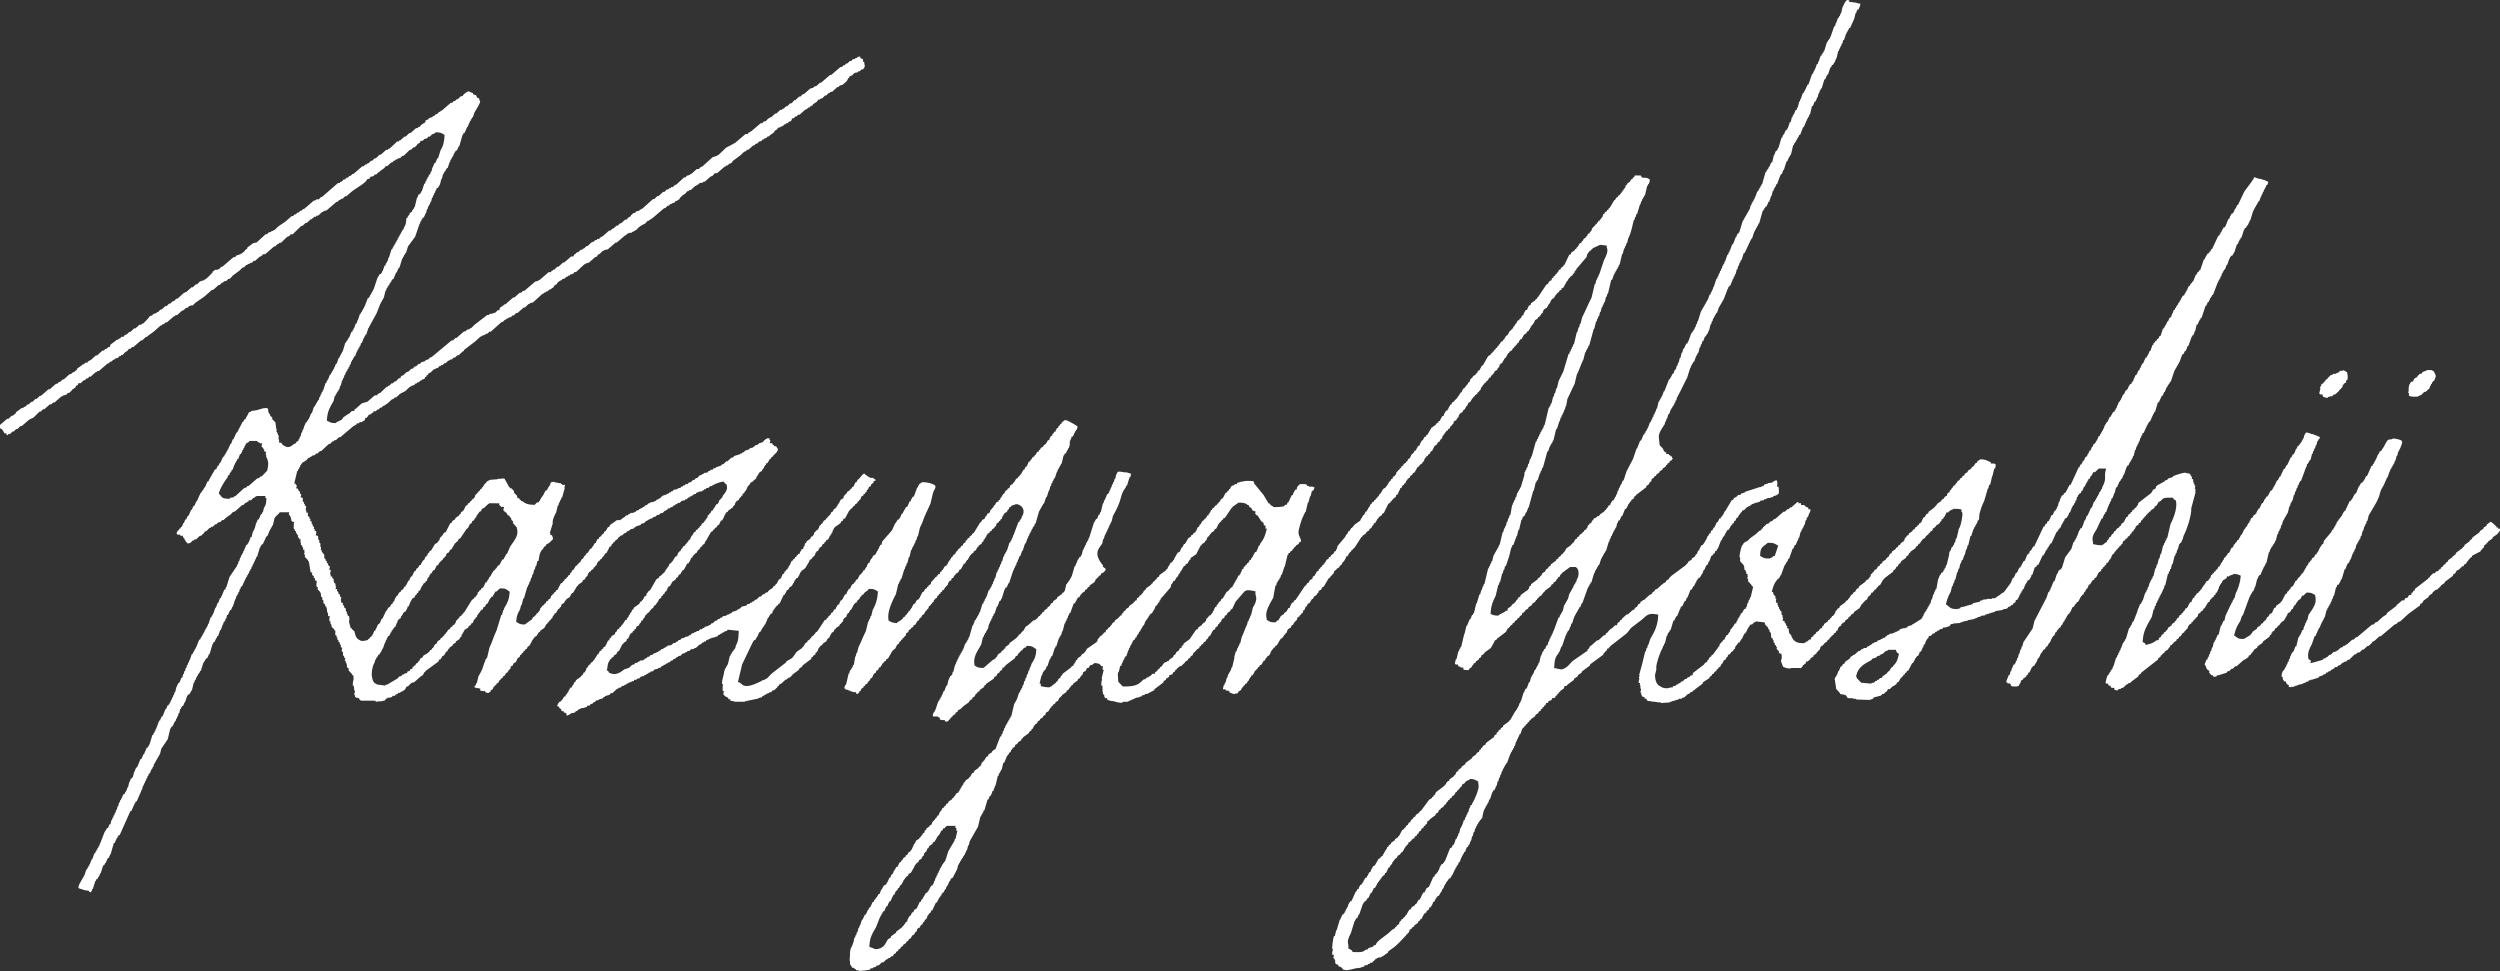
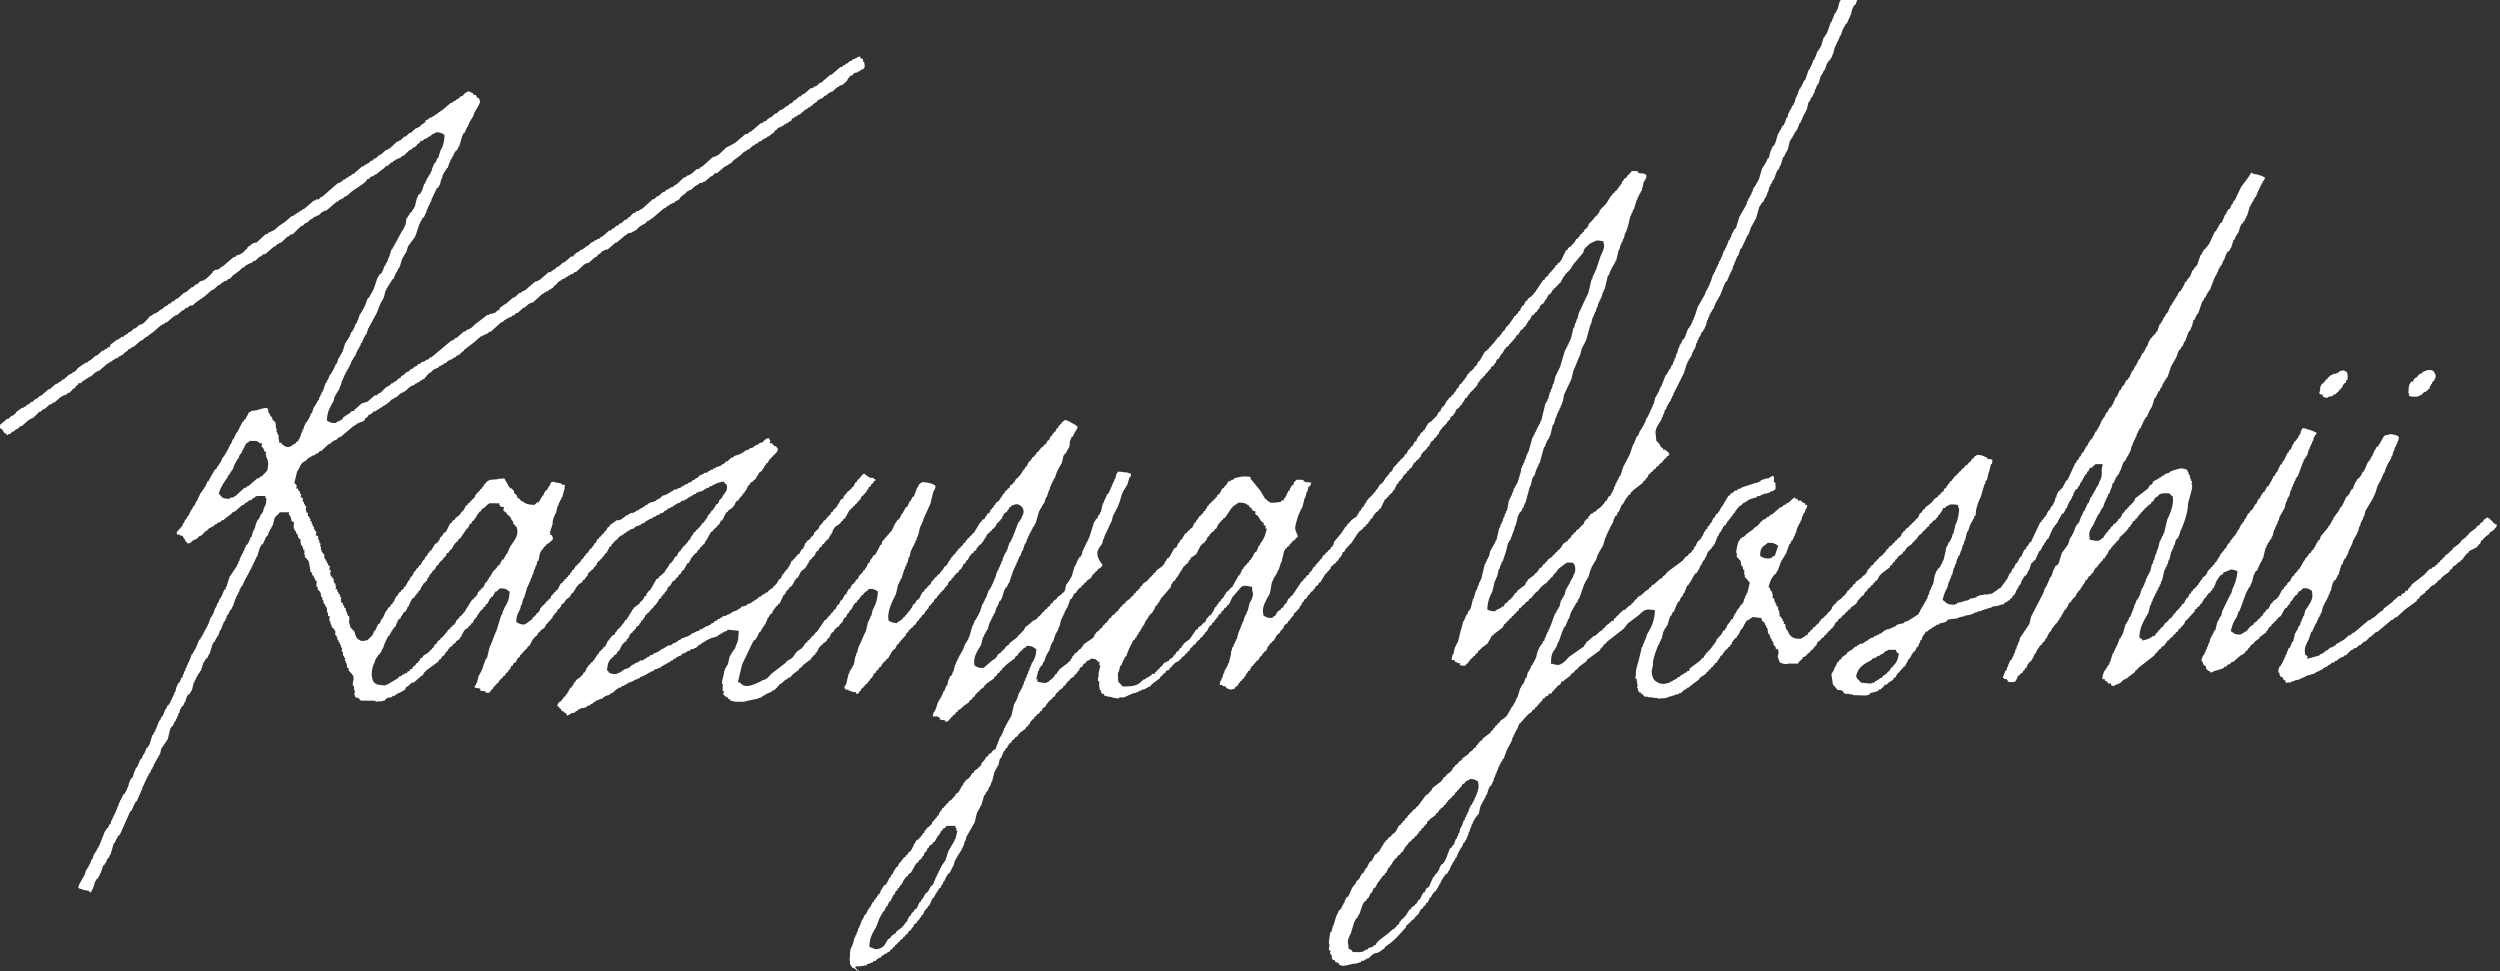
<svg xmlns="http://www.w3.org/2000/svg" id="_レイヤー_2" data-name="レイヤー 2" viewBox="0 0 709.75 275.8">
  <rect x="0" y="0" width="709.75" height="275.8" fill="#333333" stroke="none" />
  <defs>
    <style>
      .cls-1 {
        fill: #fff;
        fill-rule: evenodd;
      }
    </style>
  </defs>
  <g id="_レイヤー_2-2" data-name=" レイヤー 2">
    <g id="_レイヤー_1-2" data-name=" レイヤー 1-2">
-       <path class="cls-1" d="m243.73,275.8l.08-.35h-.77l-.09-.34h-.34l-.09-.34h-.53l-.61-.98-.07-.04v-1.03h-.11l.15-2.06h-.08l.21-1.28c.37-.71.88-1.69,1.02-2.87l.08-.33h.17l.16-.69h.17l.2-.86h.17l.28-1.2h.17l.16-.69h.11l.58-1.71h.23l.12-.51h.06l.38-.86h.29l.08-.34h.07l.42-1.03h.13l.33-.69h.19l.71-1.54h.3l.14-.59.28-.13.24-.49h.13l.59-1.03h.26l.46-1.2h.08l.69-1.21.51-.23.02-.1h.17l.12-.51h.17l.08-.34h.07l.42-1.03h.27l.08-.34h.03l.33-.69h.21l.41-1.03h.09l.59-1.03h.35l.08-.34h.03l.43-.89.38-.17.24-.49h.13l.4-.7.51-.23.09-.39.5-.29.31-.64.48-.22.06-.27h.17l.08-.34h.17l.12-.51h.07l.41-1.03h.13l.46-.95.9-.57.07-.27.28-.13.24-.49h.17l.33-.69h.31l.18-.76.38-.17.1-.42.81-.51.07-.27.38-.17.02-.1h.17l.17-.71.42-.34.05-.22.28-.13.24-.49h.17l.33-.69h.31l.12-.51h.03l.33-.69h.17l.43-.88.48-.22.08-.34.38-.17.09-.39.6-.34.09-.38,1.02-.69.06-.26.38-.17.08-.34.28-.13.33-.69.48-.22.02-.1h.17l.08-.34h.17l.12-.51h.17l.12-.51h.17l.12-.51h.17l.08-.34h.17l.14-.59.25-.11.33-.57.92-.59.06-.27.25-.11.59-1.03.51-.23.1-.44,1.15-.8.2-.41h.31l.08-.34h.17l.17-.71.42-.34.05-.22.25-.11.59-1.03.51-.23.1-.43,1.02-.68.08-.33.81-.51v-.03h.09l1.37-3.6h.26l.16-.69h.17l.2-.86h.17l.2-.86h.17l.16-.69h.17l.12-.51h.17l.12-.51h.17l.12-.51h.17l.12-.51h.17l.12-.51h.17l.89-3.77h.17l.12-.51h.17l.12-.51h.12l.66-2.06h.22l.16-.69h.17l.12-.51h.17l.2-.86h.17l.28-1.2h.17l.2-.86h.17l.24-1.03h.17l.24-1.03h.17l.2-.86h.1l.5-1.37h.05l.25-.4c.66-1.08.83-1.93.9-2.96l.03-.5-.43-.27c-.08-.05-.14-.09-.19-.14-.35-.26-.67-.47-1.47-.51l-.7-.04-.09.39c-.28.08-.58.18-.81.4l-.18.17-.06.23-.6.34-.07.29-.38.17-.03.11-.4.69-.51.23-.11.46-2.71,2.06-.06.23-.25.11-.19.33h-.35l-.15.64-.6.34-.08.34-.59.34v.06l-.41.69-.51.23-.1.43-2.25,1.54-.06.26-.38.17-.1.43-1.23.86-.07.3-.6.34-.07.29-.38.17-.03.12-.39.68-.51.23-.1.42-.69.44-.3.53-1.34.95-1.04.97-.64.28-.09.39-.6.34-.09.36-.76.49-.1.29-.17.07-.12.13c-.16.18-.3.35-.43.5-.34.42-.51.62-.9.71l-.3-.1-.24-.04.08-.32h-.92l-.58-.21.11-.48h-.33l.03-.14h-.34l.05-.2h-1.32s-.12-.1-.19-.15l.19-.8c.53-.58.77-1.37.98-2.08.14-.45.26-.88.44-1.2l.06-.1.04-.15h.17l.12-.51h.17l.12-.51h.17l.12-.51h.09l.46-1.2h.19l.54-1.54h.24l.41-1.71h.07l.42-1.03h.27l.08-.34h.17l.2-.86h.17l.49-2.06h.17l.2-.86h.17l.16-.69h.17l.16-.69h.17l.12-.51h.17l.12-.51h.17l.12-.51h.17l.12-.51h.11l.58-1.71h.23l.12-.51h.17l.12-.51h.17l.16-.69h.14l.98-3.43h.14l.54-1.54h.24l.12-.51h.17l.12-.51h.17l.12-.51h.17l.16-.69h.13l.74-2.4h.22l.16-.69h.17l.16-.69h.17l.12-.51h.12l.62-1.89h.23l.12-.51h.17l.12-.51h.17l.16-.69h.17l.2-.86h.17l.2-.86h.17l.41-1.71h.17l.16-.69h.17l.16-.69h.17l.2-.86h.17l.2-.86h.17l.33-1.37h.17l.16-.69h.17l.12-.51h.17l.12-.51h.12l.7-2.23h.22l.12-.51h.17l.16-.69h.17l.2-.86h.09l1.41-3.77h.25l.12-.51h.17l.08-.34h.17l.12-.51h0l.24-.44c.36-.65.42-1.35.17-1.95-.2-.49-.59-.88-1.06-1.08-.21-.15-.46-.24-.73-.24-.32,0-.58.11-.82.21-.1.04-.21.09-.32.12l-.36.08-.23.41h-.35l-.14.59-.28.13-.33.69-.44.2-.04.12h-.2l-.08.34h-.17l-.12.51h-.17l-.18.76-.38.17-.08.34-.38.17-.08.34-.38.17-.02.1h-.17l-.17.71-.42.34-.06.27-.6.34-.08.34-.59.34-.07.29-.38.17-.02.1h-.17l-.08.34h-.17l-.12.51h-.17l-.12.51h-.17l-.08.34h-.17l-.14.59-.38.17-.1.42-.81.51-.06.27-.25.11-.59,1.03-.51.23-.09.39-.6.34-.07.29-.25.11-.77,1.36h-.17l-.59,1.03h-.35l-.09.36-.68,1.19-.41.18-.36.73-.69.4-.07.29-.25.11-.48.84h-.35l-.14.59-.38.17-.02.1h-.17l-.08.34h-.17l-.17.71-.42.34-.05.22-.28.13-.33.69-.48.22-.08.34-.38.17-.08.34-.38.17-.08.34-.38.17-.11.47-.39.32h-.2l-.08.34h-.17l-.14.59-.38.17-.08.34-.28.12-.24.49h-.31l-.17.71-.43.34-.05.22-.25.11-.59,1.03-.41.18-.33.69-.38.17-.33.69-.36.16-.59,1.03-.51.23-.09.39-.6.34-.07.29-.38.17-.02.1h-.17l-.14.59-.38.17-.02.1h-.17l-.17.71-.42.34-.05.22-.38.17-.08.34-.38.17-.08.34-.38.17-.11.47-.39.32h-.2l-.08.34h-.03l-.43.88-.36.16-.19.33h-.17l-1.28,2.24-.51.23-.09.4-.6.34-.07.29-.25.11-.59,1.03-.41.18-.33.69-.48.22-.11.47-.39.32h-.2l-.08.34h-.03l-.43.88-.35.16-.48.84h-.17l-.4.7-.51.23-.08.34-.38.17-.08.35-.31.14-.05.13h-.22l-.14.59-.38.17-.1.42-.57.36-.32-.14.09-.37h-.5l-.83-.14.03-.13-.5-.04.03-.14-.51-.04.05-.21h-.75l-.09-.34h-.33v-.2l.27-.85h.21l.77-3.26h.17l.2-.86h.17l.08-.34h.17l.12-.51h.17l.16-.69h.22l.4-2.4h.12l.24-1.03h.17l.37-1.57c.38-.73.73-1.54,1.07-2.33.34-.79.66-1.54,1.01-2.2l.05-.1.64-2.71h.17l.16-.69h.17l.2-.86h.17l.41-1.71.24-.43c.66-1.18,1.1-2.75,1.21-4.29l.04-.52-.44-.27c-.53-.33-.85-.46-1.73-.47h-.41l-.25.32c-.11.14-.25.23-.43.35-.18.12-.39.25-.58.45l-.16.17-.05.21-.6.34-.07.29-.28.13-.33.69-.35.16-.48.84h-.35l-.08.34h-.17l-.08.34h-.17l-.09.36-.57,1.01h-.23l-.37.86h-.28l-.08.34h-.17l-.18.76-.38.17-.02.1h-.17l-.08.34h-.17l-.17.71-.42.34-.05.22-.38.17-.1.43-1.02.69-.06.26-.38.17-.11.47-.39.32h-.2l-.08.34h-.17l-.08.34h-.03l-.43.88-.38.17-.37.76-1,.67-.25.45-.51.23-.06.27h-.17l-.08.34h-.17l-.12.51h-.03l-.33.69h-.31l-.15.64-.6.34-.07.29-.38.17-.11.45-2.5,1.89-.07.31-.81.51-.09.37-1.87,1.37-.06.24-.15.06-.54.55h-.36l-.46.51h-.3l-1.24,1.16-.64.29-.08.34-.38.17-.08.35-.14.06-.75.72h-.43l-.34.46-.75.23-.03.13-.52.12-.18.25h-.34l-.25.34h-.34l-.32.44-.93.22-.04.15-2.52.51v.05h-.53l-.04.17h-.69l-.04.17h-2.92l-.23-.13c-.27-.09-.53-.1-.7-.1h-.2l-.12-.46h-.44l-.22-.51h-.25l-.04-.14-.43-.16-.12-.15c-.15-.15-.27-.25-.4-.33l-.04-.38.16-.68-.37-.02.02-1.4.12-.52h-.33l.07-1.03h0l.5-2.09.08-.67h.08l.16-.69h.17l.12-.51h.17l.12-.51h.17l.61-2.57h.17l.12-.51h.17l.12-.51h.17l.08-.34h.17l.08-.34h.17l.08-.34h.17l.2-.86h0l.24-.45c.45-.85.49-1.98.52-2.65l.06-1.08-3.22-.33-.09.36-.69.13-.2.27h-.34l-.25.34h-.34l-.25.34h-.34l-.34.46-1.28.39h-.37l-.04.17h-.34l-.04.17h-.34l-.04.17h-.34l-.04.17h-.34l-.08.31-.52.12-.18.25h-.34l-.34.46-.47.15-1,.93h-.31l-.42.34h-.71l-.05.2-.39.32h-.47l-.25.34h-.34l-.25.34h-.58l-.04.17h-.1l-.32.44-.73.17-.18.25h-.29l-.46.51h-.34l-.46.51h-.34l-.47.51h-.4l-.25.34h-.34l-.25.34h-.34l-.25.34h-.34l-.32.44-.73.17-.18.25h-.58l-.04.17h-.35l-.05.2-.39.31h-.47l-.25.34h-.34l-.25.34h-.34l-.25.34h-.34l-.25.34h-.58l-.04.17h-.34l-.05.2-.39.32h-.47l-.25.34h-.59l-.07.31-.72.17-.04.15-.69.13-.2.27h-.34l-.25.34h-.35l-.25.34h-.58l-.05.2-.39.32h-.47l-.25.34h-.24l-1.31,1.2h-.44l-.34.46-1.3.4-.04.17-.36.11-.25.34-1.11.34-.16.22h-.58l-.04.17h-.1l-.25.34h-.29l-.47.51h-.34l-.46.51h-.63l-.08.35-1.08.33h-.54l-.04.17h-.34l-.04.17h-.34l-.04.17h-.1l-.25.34h-.34l-.31.42-1.12.21-.03.13h0c-.18.09-.35.18-.5.27-.21.12-.38.21-.57.27-.03-.02-.06-.04-.08-.06l-.19-.72h-.44l-.16-.38-.64-.17-.28-.65h-.25l-.08-.31h-.17l-.1-.38h-.44c.15-.56.32-.86.61-1.2l.6-.27.08-.34.25-.11.48-.84h.35l.12-.51h.17l.08-.34h.17l.08-.34h.17l.09-.36.57-1.01h.35l.12-.51h.17l.08-.34h.17l.14-.59.38-.17.11-.44,1.44-1.03.06-.25.38-.17.02-.1h.03l.33-.69h.31l.12-.51h.17l.18-.76.28-.13.33-.69.48-.22.09-.39.59-.34.07-.29.3-.14.28-.65h.11l.59-1.03h.21l.43-.88.48-.22.08-.34.38-.17.08-.34.38-.17.02-.1h.17l.12-.51h.17l.12-.51h.03l.33-.69h.31l.14-.59.25-.11.32-.55.71-.41v-.05h.18l.14-.59.28-.12.33-.69.48-.22.08-.34.38-.17.08-.34.28-.13.24-.49h.13l.59-1.03h.35l.12-.51h.17l.08-.34h.17l.12-.51h.17l.12-.51h.17l.08-.34h.17l.14-.59.38-.17.1-.44,1.66-1.2.09-.37.39-.32h.2l.08-.34h.17l.08-.34h.17l.14-.59.38-.17.02-.1h.17l.17-.71.42-.34.06-.27.4-.23.19-.24,1.65-2.89.71-.41.09-.36.81-.51.06-.27.38-.17.02-.1h.17l.08-.34h.17l.12-.51h.17l.08-.34h.17l.08-.34h.17l.08-.34h.17l.15-.64.59-.34.07-.29.16-.07.23-.28.64-1.12h.35l.08-.34h.17l.18-.76.25-.11.19-.33h.21l.33-.69h.13l.4-.7.51-.23.08-.34.21-.09.21-.31.1-.21h.17l.33-.69h.31l.12-.51h.03l.33-.69h.17l.43-.88.48-.22.09-.39.6-.34.07-.29.38-.17.08-.34.38-.17.11-.47.39-.32h.2l.08-.34h.17l.08-.34h.17l.08-.34h.17l.08-.34h.17l.17-.71.42-.34.05-.22.28-.13.33-.69.4-.18.28-.65h.11l.59-1.03h.35l.08-.34h.17l.17-.71.42-.34.05-.22.38-.17.13-.55.02-.02c.65-.76,1.34-1.64,1.22-2.54l-.1-.74h-.15c-.14-.2-.32-.3-.43-.36l-.23-.42-.59.1c-.9.15-1.9.59-2.54.96l-.16.09-.1.14h-.58l-.05.2-.39.32h-.47l-.25.34h-.34l-.25.34h-.21l-.42.34h-.71l-.04.17h-.35l-.04.17h-.34l-.07.31-.72.17-.05.21-.36.11-.16.22h-.34l-.25.34h-.29l-.46.51h-.39l-.25.34h-.58l-.04.17h-.34l-.05.2-.39.32h-.47l-.25.34h-.34l-.25.34h-.29l-.47.51h-.4l-.25.34h-.58l-.08.35-.36.11-.16.22h-.29l-.54.6-.77.18-.25.34-.73.17-.25.34-.73.17-.25.34-.73.17-.18.25h-.34l-.25.34h-.29l-.54.6-.77.18-.27.37-1.3.4-.04.17-.36.11-.23.32-.94.22-.05.21-.36.11-.16.22h-.34l-.34.46-.49.15-.58.58h-.29l-.88.71-.07.29-.74.47-.12.31-.39.18-.08.34-.38.17-.11.47-.39.32h-.2l-.08.34h0l-.73,1.39-.37.16-.48.84h-.17l-.4.7-.41.18-.24.49h-.31l-.08.34h-.17l-.17.71-.42.34-.05.22-.38.17-.09.39-.59.34-.07.29-.38.17-.02.1h-.17l-.08.34h-.17l-.17.71-.39.32h-.02l-.4.7-.51.23-.1.44-1.23.86-.06.25-.24.11-1.13,1.88-.39.18-.62,1.09-.92.59-.06.27-.28.13-.33.69-.48.21-.02.1h-.17l-.17.71-.42.34-.05.22-.38.17-.03.12-.58,1.01h-.35l-.12.51h-.17l-.08.34h-.17l-.14.59-.38.17-.08.34-.38.17-.08.34-.38.17-.08.34-.25.11-.63,1.1-1.02.69-.26.45-.35.16-.19.3-.25.52-.47.38h-.2l-.08.34h-.17l-.08.34h-.17l-.08.34h-.17l-.09.36-.68,1.2-.41.18-.33.69-.48.22-.08.34-.38.17-.08.35-.38.17-.08.34-.38.17-.11.47-.39.32h-.2l-.08.34h-.03l-.43.88-.48.22-.02.1h-.17l-.14.59-.38.17-.02.1h-.17l-.17.71-.39.32h-.02l-.4.7-.41.18-.33.69-.49.22-.09.39-.59.34-.07.29-.28.13-.33.68-.48.22-.08.34-.25.11-.19.33h-.21l-.43.88-.48.22-.1.42-.58.37h-.27l-.46-.16-.24-.04.08-.32h-.92l-.58-.21.11-.48h-.34l.03-.13-.81-.03-.17-.09c-.15-.08-.29-.13-.42-.16v-.08l.13-.39h.24l.16-.69h.17l.45-1.91c.08-.15.17-.3.25-.44.44-.76.89-1.55,1.19-2.74l.72-1.93h.25l.74-3.12c.38-.74.7-1.59,1-2.43.29-.8.6-1.62.94-2.28l.04-.07,1.36-4.45h.21l.33-1.37h.17l.14-.6.2-.31c.82-1.28,1.18-2.36,1.29-3.82l.04-.49-.41-.27c-.1-.07-.17-.12-.23-.17-.45-.36-.77-.49-1.75-.49h-.34l-.33.24-.64.62h-.32l-.88,1.54h-.35l-.08.34h-.17l-.08.34h-.17l-.08.34h-.03l-.43.88-.38.17-.33.69-.48.22-.11.47-.39.32h-.2l-.08.34h-.17l-.08.34h-.17l-.08.34h-.17l-.08.34h-.17l-.14.59-.28.13-.24.49h-.2l-.47,1.06-.46.21-.09.39-.6.34-.09.36-.76.49-.02.05h-.21l-.08.34h-.17l-.12.51h-.17l-.12.51h-.17l-.18.76-.38.17-.1.43-1.02.69-.08.33-.81.51-.08.34-.81.51-.06.27-.28.13-.33.69-.35.16-.59,1.03-.51.23-.03.12-.39.68-.51.23-.11.45-3.74,2.74-.06.24-.28.13-.36.75-.66.42-1.84,1.62-.75.18-.95.92-.53.24-.36.75-.74.47-.09.13h-.34l-.25.34h-.58l-.08.31-.47.11-.39.43h-.64l-.07.31-.72.17v.03h-.52l-.04.17h-.34l-.04.17h-.1l-.32.44-.94.22v.03h-1.04l-.03.12-.64-.05.05-.23-1.07-.02h-2.94l-.57-.21.07-.31-.33-.06.05-.21-.75-.06-.35-.32.06-.25-.26-.34.23-.99h-.17l.07-.29h-.17l.09-.39h-.17l.12-.51h-.17l.08-.34h-.34l.07-1.03h0l.24-1.03h-.17l.16-.69h-.17l.02-.09-.3-.17.04-.16-1.09-1.2.1-.43-.54-.43v-.77l-.18-.1.08-.34-.3-.17.08-.34-.3-.17.18-.77h-.37l.02-.49-.33-.19v-1.03h-.25l-.02-.19-.13-.08.22-.94h-.41v-.69h-.18v-.34l-.18-.1.06-.25-.43-.34.07-.29-.42-.39.1-.44-.3-.17.08-.34-.41-.23.05-1.22h-.14l-.16-.09.04-.19-.82-.8-.06-.65-.26-.15v-.69l-.31-.17v-.78l.13-.59h-.47l-.1-1.03h-.17l-.12-1.22-.13-.08.06-.25-.43-.34.08-.34-.54-.43v-.77l-.31-.17v-.69l-.35-.19-.1-1.03-.13-.08.04-.17-.82-.86.12-.51-.43-.25v-.78l.13-.6h-.17l.08-.34h-.48l-.03-.03.11-.48-.43-.34.07-.3-.56-.51.11-.48-.5-.28-.42-2.57-.1-.06.08-.34-.3-.17.04-.16-.96-1.03.12-.52-.3-.17.18-.77h-.17l.12-.51h-.41v-.44l.03-.17-.04-.02v-.06h-.1l-.16-.09.08-.35-.43-.24v-.69l-.18-.1.18-.77h-.33l-.16-.09.06-.25-.43-.34.1-.44-.3-.17.06-.25-.43-.34.08-.34-.43-.34.05-.21-.32-.42.05-1.34.1-.44h-.33l-.42-.24c-.02-.1-.04-.21-.06-.32-.08-.46-.19-1.14-.74-1.6l.14-.58h-2.68l-.25.33c-.11.14-.25.26-.38.38-.28.24-.59.51-.82.92l-.06.11-.48,2.04h-.17l-.12.51h-.17l-.12.51h-.17l-.12.51h-.1l-.5,1.37h-.25l-.08.34h-.17l-.12.51h-.04l-.71,1.54h-.3l-.08.34h-.17l-.12.51h-.13l-.82,2.74h-.21l-.16.69h-.17l-.16.69h-.17l-.16.69h-.17l-.16.69h-.17l-.16.69h-.17l-.12.51h-.17l-.16.69h-.17l-.12.51h-.17l-.12.51h-.17l-.12.51h-.17l-.12.51h-.06l-.75,1.71h-.29l-.16.69h-.17l-.2.86h-.17l-.16.69h-.17l-.12.51h-.17l-.2.86h-.12l-.66,2.06h-.12l-.42,1.03h-.27l-.08.34h-.07l-.42,1.03h-.27l-.24,1.03h-.17l-.16.69h-.17l-.08.34h-.17l-.16.69h-.1l-.54,1.54h-.18l-.58,1.71h-.23l-.12.51h-.17l-.08.34h-.06l-.37.86h-.29l-.12.51h-.13l-.86,2.91h-.21l-.12.51h-.03l-.33.69h-.31l-.08.34h-.17l-.12.51h-.17l-.08.34h-.13l-.74,2.4h-.22l-.12.51h-.17l-.08.34h-.17l-.12.51h-.17l-.12.51h-.17l-.16.69h-.17l-.16.69h-.17l-.49,2.07-.82,1.36h-.36l-.08.34h-.12l-.62,1.89h-.13l-.42,1.03h-.27l-.08.34h-.17l-.12.51h-.17l-.28,1.2h-.17l-.2.86h-.17l-.16.69h-.17l-.16.69h-.17l-.08.34h-.17l-.12.51h-.03l-.33.69h-.31l-.12.51h-.17l-.73,3.07-1.85,2.74-.33,1.4-1.76,3.08-.16.67h-.17l-.12.51h-.17l-.08.34h-.07l-.41,1.03h-.27l-.16.69h-.17l-.16.69h-.17l-.16.69h-.17l-.16.69h-.17l-.16.69h-.17l-.28,1.2h-.17l-.16.69h-.06l-1.12,2.57h-.29l-.12.51h-.17l-.12.51h-.06l-.75,1.71h-.29l-.08.34h-.05l-2.91,6.51h-.29l-.08.34h-.17l-.12.51h-.17l-.08.34h-.07l-.42,1.03h-.24l-.94,3.26h-.11l-.42,1.03h-.27l-.08.34h-.07l-.42,1.03h-.13l-.33.69h-.26l-.7,2.23h-.12l-.41,1.03h-.13l-.33.69h-.31l-.12.51h-.12l-.7,2.23h-.1l-.42.95-.56-.1.07-.31h-.34v-.03l-1.03-.17h-.07l-.25-.1c-.26-.11-.53-.19-.78-.26-.21-.06-.53-.15-.59-.22,0,0-.01-.04-.01-.12v-.3l.25-.7.17-.3c.41-.71.88-1.52,1.27-2.23l.04-.07.49-1.54h.22l.12-.51h.17l.12-.51h.17l.12-.51h.1l.5-1.37h.19l.58-1.71h.23l.12-.51h.17l.12-.51h.17l.12-.51h.17l.12-.51h.17l.16-.69h.08l1.33-3.43h.08l.59-1.03h.25l.42-1.03h.27l.28-1.2h.17l.16-.69h.17l.16-.69h.17l.16-.69h.17l.2-.86h.17l.24-1.03h.17l.24-1.03h.17l.16-.69h.17l.12-.51h.17l.12-.51h.03l.33-.69h.31l.12-.51h.17l.12-.51h.17l.2-.86h.17l.37-1.54h.07l.42-1.03h.27l.08-.34h.17l.37-1.54h.09l.46-1.2h.26l.08-.34h.07l.83-2.06h.27l.08-.34h.07l.42-1.03h.16l.79-1.88h.28l.08-.34h.17l.12-.51h.13l.82-2.74h.21l.12-.51h.17l.12-.51h.17l.16-.69h.09l.91-2.4h.26l.12-.51h.03l.33-.69h.21l.83-2.06h.17l.42-1.03h.27l.08-.34h.17l.12-.51h.17l.16-.69h.17l.16-.69h.17l.16-.69h.17l.2-.86h.17l.37-1.54h.07l.42-1.03h.27l.08-.34h.09l.46-1.2h.26l.24-1.03h.17l.2-.86h.17l.2-.86h.17l.2-.86h.17l.16-.69h.17l.16-.69h.11l.58-1.71h.23l.12-.51h.17l.12-.51h.17l.12-.51h.17l.12-.51h.07l.83-2.06h.27l.12-.51h.17l.12-.51h.17l.12-.51h.17l.12-.51h.17l.16-.69h.17l.12-.51h.17l.12-.51h.17l.16-.69h.12l.62-1.89h.23l.12-.51h.17l.12-.51h.11l.58-1.71h.16l.5-1.37h.17l.5-1.37h.25l.12-.51h.07l.79-1.89h.28l.16-.69h.13l.89-2.88,1.87-2.77.04-.18h.17l.16-.69h.17l.2-.86h.17l.24-1.03h.17l.16-.69h.17l.12-.51h.17l.16-.69h.17l.16-.69h.07l.42-1.03h.27l.08-.34h.17l.12-.51h.1l.5-1.37h.25l.33-1.39.08-.14c.22-.38.48-.81.65-1.51l.21-.9h.07l.42-1.03h.27l.08-.34h.09l.46-1.2h.26l.12-.51h.17l.29-1.22.06-.1c.46-.79.53-.98.61-2.04l.05-.64-.37-.13.11-.48h-2.6l-.04.17h-.27l-.25.34h-.27l-.68.69h-.66l-.08.35-.36.11-.16.22h-.27l-.68.69h-.31l-2.05,1.8-.6.19-.56.62-1.42,1.01-.69.66h-.43l-.34.46-.72.22h-.08l-.46.51h-.32l-.68.69h-.42l-.25.34h-.27l-.81.82-.62.28-.08.34-.1.04-.14.12-.64.62h-.33l-1.1,1.03h-.44l-.25.34h-.34l-.4.54c-.32.17-.55.25-.92.29l-.6-.65-.53-1.04h-.21l-.05-.2.07-.31h-.51l-.33-.05.06-.26-.86-.02-.02-.02s-.03-.02-.05-.04v-.15l-.18-.18c.03-.06.08-.18.21-.39l.07-.12.06-.24.38-.17.08-.34.38-.17.08-.34.32-.14.37-.98h.16l.41-1.03h.27l.08-.34h.03l.33-.69h.2l.75-1.71h.19l.42-1.03h.27l.08-.34h.07l.42-1.03h.15l1.08-2.4h.15l.33-.69h.2l.37-.86h.17l.75-1.71h.29l.09-.36,1.75-3.07h.35l.08-.34h.03l.33-.69h.2l.38-.86h.17l.75-1.71h.29l.12-.51h.17l.12-.51h.17l.12-.51h.17l.12-.51h.17l.12-.51h.07l.42-1.03h.19l.5-1.37h.25l.16-.69h.17l.12-.51h.03l.33-.69h.16l1.59-3.08h.18l.33-.69h.31l.11-.45.18-.26c.22-.32.35-.62.46-.85.19-.42.2-.44.48-.52l.2-.05.15-.14c.17-.15.26-.16.63-.18.28-.02.63-.03,1.06-.16l.59-.18c.71-.22,1.28-.4,1.93-.4.13,0,.27,0,.41.02l.24.46v.63l.18.1-.06.25.43.34-.07.28.69.69-.08.33.95.99.23,1.83.16.21-.14.57.3.17-.08.34.3.17-.08.34.3.17-.18.77h.17l-.08.34h.17l-.12.51h.17l-.08.34h.63c.14.34.39.72.98.94.26.2.56.3.88.3.69,0,1.25-.48,1.61-.8l.05-.04.65-.29.08-.34.38-.17.02-.1h.17l.12-.51h.17l.16-.69h.17l.28-1.2h.17l.2-.86h.17l.24-1.03h.07l.42-1.03h.27l.12-.51h.17l.08-.34h.17l.12-.51h.09l.46-1.2h.2l.62-1.89h.23l.12-.51h.17l.12-.51h.17l.12-.51h.17l.08-.34h.17l.2-.86h.17l.16-.69h.17l.16-.69h.17l.12-.51h.12l.66-2.06h.22l.16-.69h.17l.08-.34h.1l.5-1.37h.25l.12-.51h.17l.12-.51h.17l.12-.51h.17l.12-.51h.07l.41-1.03h.21l.58-1.71h.23l.16-.69h.17l.12-.51h.17l.12-.51h.13l.78-2.57h.21l.12-.51h.17l.08-.34h.17l.12-.51h.17l.08-.34h.1l.5-1.37h.25l.12-.51h.17l.12-.51h.1l.5-1.37h.25l.2-.86h.12l.62-1.89h.23l.12-.51h.17l.12-.51h.17l.12-.51h.17l.12-.51h.09l.91-2.4h.26l.08-.34h.17l.12-.51h.17l.12-.51h.17l.12-.51h.17l.12-.51h.11l1.15-3.43h.05l.59-1.03h.35l.08-.34h.17l.12-.51h.1l.54-1.54h.24l.16-.69h.17l.12-.51h.17l.24-1.03h.13l.74-2.4h.22l.12-.51h.17l.12-.51h.17l.12-.51h.17l.12-.51h.17l.12-.51h.17l.16-.69h.17l.12-.51h.17l.12-.51h.17l.12-.51h.17l.12-.51h.17l.08-.34h.17l.13-.54.23-.4c.36-.62.39-1.2.41-1.66.01-.24.02-.45.07-.66h.27l.12-.51h.17l.08-.34h.17l.14-.59.38-.17.02-.1h.17l.12-.51h.17l.08-.34h.17l.12-.51h.17l.65-2.74h.17l.18-.76.38-.17.02-.1h.17l.08-.34h.17l.12-.51h.12l.66-2.06h.22l.16-.69h.17l.16-.69h.17l.12-.51h.17l.12-.51h.17l.08-.34h.17l.16-.69h.17l.28-1.2h.09l.46-1.2h.26l.08-.34h.07l.42-1.03h.22l.74-2.4h.04l.24-.44c.59-1.06.73-2.37.79-3.27l.03-.51-.44-.27c-.53-.33-.85-.46-1.73-.47h-.33l-.24.22-.09.05c-.11.05-.24.1-.39.21l-.05.03h-.22l-.68.69h-.42l-.34.46-.72.22h-.08l-.46.51h-.64l-.12.49-.81.51-.06.27-.15.06-.54.55h-.34l-.68.69h-.33l-1.78,1.71h-.38l-.54.6-.77.18-.18.25h-.34l-.25.34h-.29l-.46.51h-.3l-1.1,1.03h-.44l-.42.57-1.27.89-.14.25h-.21l-.68.69h-.42l-.32.44-.93.22-.09.37c-.16.11-.24.15-.44.21l-.37.09-.17.34c-.28.54-1.74,1.5-2.71,2.13-.6.39-1.11.73-1.48,1.02l-1.53,1.35h-.37l-.68.69h-.42l-.25.34h-.29l-.46.51h-.28l-2.88,2.47-.83.2-.18.25h-.25l-1.1,1.03h-.44l-.25.34h-.58l-.08.35-.36.11-.16.22h-.25l-1.1,1.03h-.35l-.89.86h-.35l-2.45,2.4h-.67l-.08.35-.36.11-.16.22h-.26l-1.78,1.71h-.43l-.25.34h-.27l-.68.69h-.3l-2.58,2.23h-.69l-.08.35-.36.11-.16.22h-.24l-1.31,1.2h-.44l-.34.46-.75.23-.03.13-.52.12-.18.25h-.27l-.68.69h-.34l-.88.89-2.06,1.52-.06.24-.15.06-.54.55h-.42l-.34.46-.73.22h-.12l-.25.34h-.27l-.68.69h-.31l-1.52,1.37h-.34l-2.19,1.92-2.44,1.69-.9.84h-.68l-.04.17h-.34l-.05.2-.39.32h-.42l-.56.62-.51.16-1.42,1.28h-.45l-.25.34h-.23l-1.95,1.71h-.4l-.46.51h-.39l-.25.34h-.24l-1.98,1.76-1.66,1.2-.27.3h-.3l-1.1,1.03h-.33l-2.16,1.88h-.4l-.47.51h-.4l-.41.56-.78.5-.55.65h-.37l-.25.34h-.34l-.34.46-.72.22h-.13l-.25.34h-.29l-.46.51h-.34l-.46.51h-.28l-2.58,2.23h-.46l-.25.34h-.24l-1.31,1.2h-.39l-.46.51h-.34l-.47.51h-.31l-.89.86h-.67l-.11.47-.6.34-.09.38-1.02.69-.06.26-.15.06-.54.55h-.42l-.34.46-1.11.34-.16.22h-.23l-1.95,1.71h-.45l-.32.44-.63.15-1.44,1.3h-.37l-.68.69h-.34l-1.74,1.71c-.14.08-.28.13-.41.19-.29.12-.62.25-.95.51l-1.95,1.7h-.37l-.89.86h-.35l-.68.69h-.34l-.68.69h-.42l-.25.34h-.22l-.22-.51h-.44l-.78-1.22-.43-.16-.17-.34.1-.43-.19-.11,2.19-1.88h.37l.89-.86h.3l.88-.71.07-.31,1.29-.92.15-.2.69-.16.22-.26h.27l.68-.69h.34l.68-.69h.33l.89-.86h.34l.89-.86h.32l2.16-1.89h.35l1.74-1.54h.4l.46-.51h.32l.68-.69h.31l1.63-1.46.6-.18.37-.41h.27l.88-.71.07-.31,1.26-.9.27-.3h.34l.46-.51h.64l.08-.35.36-.11.16-.22h.24l1.52-1.37h.34l1.52-1.37h.39l.47-.51h.34l.46-.51h.46l.16-.69,1.47-1.07.27-.3h.4l.25-.34h.29l.46-.51h.64l.08-.35.36-.11.16-.22h.27l.68-.69h.32l1.1-1.03h.44l.25-.34h.12l.54-.6.77-.18.18-.25h.28l1.55-1.63.05-.23.58-.37h.29l.34-.46.72-.22h.13l.25-.34h.29l.56-.62.52-.16,1-.93h.36l.68-.69h.34l.68-.69h.34l.68-.69h.31l1.7-1.53.62-.36h.19l1.52-1.37h.36l.89-.86h.35l.77-.79,1.17-.36.16-.22h.25l1.53-1.43.04-.19.38-.17.1-.43.75-.52h.75l.04-.17h.34l.04-.17h.05l.46-.51h.28l3.22-2.74h.46l.34-.46,1.11-.34.17-.22h.21l.88-.71.06-.27.6-.34.09-.4,1.68-1.24.94-.18,2.56-2.34h.44l.34-.46.75-.23.03-.13.52-.12.18-.25h.26l1.08-1.04,2.02-1.36,1.75-1.54h.4l.46-.51h.34l.46-.51h.34l.46-.51h.34l.46-.51h.28l2.8-2.4h.33l.42-.34h.71l.04-.17h.05l.46-.51h.28l4.53-3.94h.45l.25-.34h.27l.68-.69h.36l.47-.51h.34l.46-.51h.34l.46-.51h.28l2.58-2.23h.4l.46-.51h.39l.25-.34h.27l.68-.69h.34l.68-.69h.32l1.1-1.03h.33l1.52-1.37h.45l.25-.34h.25l2.2-2.06h.44l.25-.34h.25l1.1-1.03h.34l1.1-1.03h.33l1.52-1.37h.44l.25-.34h.34l.41-.56.96-.61v-.03h.18l.15-.64.38-.22h.28l.34-.46.72-.22h.13l.25-.34h.29l.46-.51h.32l.68-.69h.24l.25-.34h.23l2.58-2.23h.4l.46-.51h.34l.46-.51h.31l.89-.86h.43l.44-.59.08-.06c.38-.3.71-.55,1.08-.71h.39l.04.14.95.34.1.39.76.2.42.81h.3l.28.28-.07.28.26.32c.07.27-.32,1.14-1.2,2.55-.15.25-.29.46-.38.63l-.04.07-.45,1.38h-.23l-.12.51h-.17l-.12.51h-.17l-.12.51h-.09l-.46,1.2h-.14l-.75,1.71h-.29l-.12.51h-.14l-.94,3.26h-.21l-.12.51h-.03l-.33.69h-.31l-.08.34h-.17l-.12.51h-.17l-.16.69h-.17l-.12.51h-.17l-.12.51h-.17l-.16.69h-.11l-.58,1.71h-.23l-.08.34h-.17l-.12.51h-.17l-.08.34h-.17l-.12.51h-.17l-.28,1.2h-.05l-.23.5c-.09.2-.13.41-.11.6l-.04.06-.04.09-.12.49-.58,1.01h-.35l-.16.69h-.17l-.16.69h-.17l-.16.69h-.17l-.16.69h-.17l-.28,1.2h-.17l-.16.69h-.17l-.12.51h-.17l-.2.86h-.17l-.28,1.2h-.17l-.12.51h-.03l-.33.69h-.31l-.12.51h-.17l-.12.51h-.17l-.16.69h-.11l-1.27,3.71-2.03,2.75-.6,1.94h-.22l-.12.51h-.17l-.12.51h-.17l-.12.51h-.13l-.78,2.57h-.21l-.08.34h-.07l-.42,1.03h-.16l-.79,1.89h-.28l-.08.34h-.17l-.12.51h-.17l-.08.34h-.17l-.12.51h-.17l-.08.34h-.17l-.12.51h-.17l-.16.69h-.17l-.53,2.23h-.17l-.12.51h-.17l-.12.51h-.17l-.12.51h-.08l-1.06,2.71c-.29.52-.61,1.09-.92,1.67-.29.53-.58,1.06-.85,1.54l-.06.1-.08.32h-.17l-.12.51h-.12l-.62,1.89h-.23l-.12.51h-.17l-.12.51h-.1l-.5,1.37h-.25l-.2.86h-.17l-.12.51h-.17l-.12.51h-.17l-.12.51h-.1l-.5,1.37h-.25l-.12.51h-.17l-.12.51h-.17l-.12.51h-.17l-.2.86h-.17l-.16.69h-.17l-.12.51h-.17l-.12.51h-.17l-.12.51h-.17l-.16.69h-.17l-.2.86h-.17l-.16.69h-.17l-.37,1.54h-.17l-.24,1.03h-.17l-.12.51h-.17l-.08.34h-.17l-.12.51h-.17l-.12.51h-.17l-.33,1.39-.29.51c-.77,1.34-1.44,2.5-1.58,4.54l-.04.56.62.31c.43.22.75.36,1.53.37h.33l.25-.21c.13-.11.35-.21.58-.3.3-.13.65-.27.96-.52l.12-.1.28-.49,1.19-.83.08-.11h.26l.89-.86h.67l.11-.47.35-.2,1.66-1.48,1.66-.51,2.06-1.79h.69l.08-.35.36-.11.16-.22h.26l1.78-1.71h.26l.25-.34h.27l.68-.69h.36l.46-.51h.32l.81-.82.62-.28.09-.39.38-.22h.19l1.1-1.03h.35l.89-.86h.35l.68-.69h.34l.68-.69h.42l.34-.46,1.11-.34.23-.32.66-.16.6-.61h.29l5.76-4.8h.39l.68-.69h.31l2.16-1.89h.45l.32-.44.73-.17.18-.25h.26l1.13-1.09.76-.58,2.72-2.1h.48l.25-.34h.75l.04-.17h.52l.04-.17h.34l.04-.17h.05l.47-.51h.47l.16-.68,1.29-.92.08-.11h.23l2.16-1.89h.35l1.52-1.37h.45l.32-.44.62-.15,3.01-2.57.83-.2.18-.25h.23l2.58-2.23h.7l.08-.35.36-.11.16-.22h.26l.89-.86h.33l1.31-1.2h.33l1.95-1.71h.69l.11-.47.38-.22.51-.52h.34l.68-.69h.42l.25-.34h.27l.68-.69h.32l1.2-1.12.59-.18.37-.41h.4l.25-.34h.58l.08-.35.36-.11.16-.22h.23l1.95-1.71h.45l.34-.46.48-.15.79-.76h.35l.68-.69h.32l1.1-1.03h.44l.4-.54.76-.44.07-.29.15-.06.54-.55h.42l.32-.44.94-.22.05-.21.36-.11.16-.22h.24l3.05-2.74h.36l.89-.86h.33l1.31-1.2h.37l.68-.69h.42l.25-.34h.34l.25-.34h.58l.08-.35.36-.11.16-.22h.25l2.2-2.06h.43l.34-.46.73-.22h.13l.25-.34h.24l1.52-1.37h.69l.08-.35.36-.11.16-.22h.24l2.94-2.66,1.2-.37.16-.22h.25l2.23-2.12c.16-.12.42-.25.72-.38.23-.11.46-.22.7-.35l.15-.09.1-.14h.34l.25-.34h.23l3.01-2.57h.7l.08-.35.36-.11.16-.22h.23l2.8-2.4h.46l.32-.44.68-.16.57-.62.77-.49h.2l1.1-1.03h.34l1.1-1.03h.44l.25-.34h.27l.68-.69h.33l.89-.86h.4l.72-.86h.28l1.1-1.03h.36l.68-.69h.31l1.82-1.61.82-.19.25-.34.64-.15,1.02-.95h.32l2.58-2.23h.34l2.58-2.23h.4l.46-.51h.34l.46-.51h.32l.68-.69h.42l.32-.44.72-.17.18-.25h.34l.25-.34h.58l.06-.23s.02.01.03.02l.19.72h.38l.33.3-.11.48.43.24v.69l.18.1-.21.88-.45.42h-.38l-.46.51h-.4l-.25.34h-.58l-.04.17h-.34l-.04.17h-.1l-.34.46-.75.23-.1.41-.28.13-.4.81-1.24,1.12-.77.18-.39.43h-.29l-1.52,1.37h-.45l-.25.34h-.27l-.68.69h-.34l-.78.79-.62.19-.17.22h-.34l-.42.57-1.17.79-.08.36h-.39l-.46.51h-.34l-.46.51h-.29l-1.74,1.54h-.4l-.46.51h-.34l-.46.51h-.47l-.12.53-.3.33h-.34l-.46.51h-.4l-.25.34h-.34l-.34.46-.75.23-.03.13-.72.17-.08.35-.81.51-.09.37-1.26.9-.27.3h-.34l-.46.51h-.39l-.25.34h-.34l-.32.44-.66.16-.6.61h-.36l-.47.51h-.29l-1.31,1.2h-.39l-.46.51h-.31l-1.1,1.06-2.28,1.69-.07.31-.58.37h-.24l-.46.51h-.39l-.25.34h-.23l-2.16,1.88h-.69l-.04.17h-.05l-.56.62-.51.16-1.63,1.45h-.32l-.42.34h-.72l-.04.17h-.1l-.25.34h-.34l-.25.34h-.24l-1.31,1.2h-.44l-.25.34h-.34l-.42.57-1.17.79-.06.26-.39.17-.1.41-.65.41-.09.13h-.35l-.34.46-.75.23-.03.13-.47.11-.39.43h-.32l-.68.69h-.3l-3.25,2.77-1.06.71-.09.12h-.29l-.63.7c-.16.09-.33.18-.5.27-.67.35-1.49.78-2.02,1.56-.31.12-.52.26-.71.4l-.22.15h-.17l-.42.34h-.71l-.04.17h-.34l-.04.17h-.1l-.25.34h-.23l-2.37,2.06h-.34l-2.23,1.94-1,.19-.2.27h-.27l-.81.82-.58.26-.13.41-.38.22h-.18l-1.82,1.61-.82.19-.18.25h-.25l-2.41,2.23h-.44l-.34.46-.72.22h-.13l-.25.34h-.34l-.25.34h-.34l-.32.44-.68.16-.39.43h-.27l-.88.71-.07.29-.81.51-.08.35-.87.58-.09.12h-.29l-.46.51h-.39l-.25.34h-.34l-.25.34h-.24l-2.71,2.47-.81.19-.18.25h-.25l-1.1,1.03h-.33l-1.74,1.54h-.37l-.68.69h-.42l-.32.44-.73.17-.18.25h-.34l-.25.34h-.27l-.68.69h-.31l-3.05,2.74h-.45l-.34.46-.75.23-.04.17-.91.28-.16.22h-.24l-1.55,1.42-3.11,2.36-.07.28-.36.21-1.14,1.04h-.37l-.68.69h-.42l-.32.44-.73.17-.18.25h-.27l-.68.69h-.37l-.46.51h-.39l-.25.34h-.34l-.34.46-.75.23-.03.13-.45.1-.95.92-.63.28-.08.35-.38.17-.08.34-.35.15-.13.41-.38.22h-.29l-.25.34h-.29l-.46.51h-.39l-.25.34h-.34l-.32.44-.73.17-.18.25h-.25l-1.34,1.26c-.15.11-.4.23-.69.36-.25.12-.51.24-.75.39l-.07.04-1.13,1.03h-.39l-.46.51h-.31l-1.08,1.04-1.08.73-.09.12h-.29l-.46.51h-.34l-.46.51h-.34l-.47.51h-.63l-.08.35-.36.11-.25.34-.75.23-.1.41-.18.08-.21.27-.05.09h-.35l-.16.65-.9.55h-.53l-.25.34h-.59l-.08.35-.36.11-.16.22h-.22l-3.86,3.26h-.38l-.89.86h-.43l-.25.34h-.29l-.56.62-.52.16-2.1,1.96h-.36l-.68.69h-.42l-.32.44-.89.21-.07.21-.38.12-.17.22h-.29l-.64.71-1,.64v.03h-.18l-.08.34h-.17l-.08.34h-.17l-.16.69h-.17l-.12.51h-.17l-.12.51h-.17l-.85,3.58h.41v.25l.33.26-.2.86h.47l.02.19.13.08-.05.21.56.51-.09.38.43.34-.21.86h.34l.29.16v1.04h.25l.02.19.13.08-.08.34.3.17-.06.25.43.34-.2.86h.17l-.08.34h.17l-.12.51h.47l.06.64-.07.31.11.06v.02h.03l.33.19.04.43.29.23-.1.44.43.25v.6l.33.26-.08.34.43.34-.1.44.3.17-.08.34.47.27.04.45-.18.73h.34l.33.19.1,1.03.26.15v.68l.31.18v1.04h.18v.43l-.08.34.3.17-.08.34.3.17-.05.2.41.38.12.09v1.12h.25l.02.19.13.07-.06.25.43.34-.08.34.43.34-.07.3.56.51-.21.9h.41v.43l-.18.77h.17l-.08.34h.17l-.08.34h.34l.16.09-.08.34.43.25v.69l.18.1-.08.34.43.24v.68l.18.1-.18.77h.48l.03.03-.11.46.43.36-.07.3.56.51-.09.38.43.34-.2.86h.17l-.08.34h.17l-.08.34h.48l.03.03-.11.48.43.34-.08.34.54.43v.69l.34.26-.1.44.3.17-.08.34.47.27.09.97-.17.73h.17l-.08.34h.17l-.08.34h.18l-.08.34h.17l-.08.34h.17l-.08.34h.41v.22l.7.63c.05.14.09.31.13.49.16.65.4,1.61,1.32,1.98.2.15.49.28.89.28.31,0,.62-.08.87-.14.08-.02.15-.04.23-.05l.32-.06.19-.26c.11-.06.24-.14.37-.28l.14-.16.03-.15.38-.17.06-.27h.17l.08-.34h.07l.41-1.03h.27l.08-.34h.04l.71-1.54h.3l.08-.34h.17l.12-.51h.03l.33-.69h.18l1.04-2.23h.16l.43-.88.49-.22.02-.1h.03l.33-.69h.31l.12-.51h.17l.08-.34h.17l.13-.53.58-1.01h.21l.43-.88.48-.22.09-.39.59-.34v-.05h.04l.33-.69h.31l.12-.51h.17l.08-.34h.06l.37-.86h.29l.12-.51h.03l.33-.69h.31l.08-.34h.05l.47-1.06.36-.16.33-.69.36-.16.48-.84h.35l.09-.36.58-1.01h.25l.42-1.03h.27l.08-.34h.17l.14-.59.38-.17.09-.39.47-.27,1.11-1.84.52-.23.02-.1h.17l.08-.34h.17l.08-.34h.17l.17-.71.42-.34.05-.22.28-.13.33-.69.49-.22.02-.1h.17l.08-.34h.02l1.06-2.08.49-.22.1-.42.81-.52.08-.35,1.02-.69.06-.26.38-.17.11-.47.39-.32h.2l.08-.34h.17l.08-.34h.03l.43-.88.48-.22.09-.39.6-.34.07-.29.38-.17.08-.34.29-.13.06-.14h.23l.08-.34h.17l.17-.71.42-.34.05-.22.38-.17.08-.34.38-.17.08-.34.38-.17.08-.34.25-.11.48-.84h.03l.25-.25c.22-.22.34-.35.48-.57.18-.07.31-.14.48-.24l.31-.18,2.23-.18.03-.12h1.03l.03-.11.83.07,1.34,2.44h.19l.07.28.39.04.74.8-.09.37.87.86.2.75h.44l.22.51h.25l.09.34h.35l.21.16c.79.62,1.61.86,2.93.87h.36l.68-.69h.49l.08-.34h.17l.12-.51h.17l.12-.51h.17l.08-.34h.17l.08-.34h.17l.08-.36.58-1.01h.35l.12-.51h.17l.12-.51h.17l.08-.34h.17l.17-.71.16-.16c.06-.06.1-.11.15-.14h0s.12,0,.32-.02l.62-.03-.05.2h.85l-.04.16h.51l.5.08-.04.18.34.03-.05.22h.85l-.2.86h.12l-.76,2.76h-.2l-.16.69h-.17l-.16.69h-.17l-.2.86h-.17l-.45,1.92-.04.08c-.47.89-.98,1.91-.96,2.81v.37l-.83,2.69h.25l-.12.51h.33l.19.11.05.16c.05.17.1.29.15.4.06.16.08.21,0,.61l-1.04.96-.83.48-.08.34-.48.27-.46.8h-.14l-.25.39c-.4.62-.5,1.29-.61,1.93-.05.33-.1.64-.19.93h-.27l-.33,1.37h-.17l-.24,1.03h-.17l-.32,1.37h-.17l-.24,1.03h-.17l-.24,1.03h-.17l-.2.86h-.17l-.16.69h-.14l-.94,3.26h-.2l-.45,1.89h-.17l-.29,1.22c-.57,1-.95,1.65-1.04,3l-.04.52.44.27c.53.33.85.46,1.73.47h.28l2.05-1.48.29-.6.36-.16.19-.33h.21l.33-.69h.31l.08-.34h.17l.08-.34h.17l.17-.71.42-.34.06-.27.6-.34.07-.29.38-.17.09-.4.6-.34.07-.29.38-.17.02-.1h.17l.17-.71.42-.34.05-.22.38-.17.08-.34.38-.17.08-.34.38-.17.02-.1h.17l.08-.34h0l.73-1.39.5-.22.08-.34.38-.17.09-.39.59-.34.07-.29.28-.13.24-.49h.31l.14-.59.28-.12.33-.69.36-.16.59-1.03.42-.19.16-.38.27-.12.19-.33h.21l.43-.88.35-.16.48-.84h.17l.4-.7.38-.17.59-1.03.41-.18.24-.49h.13l.59-1.03h.23l.47-1.06.46-.21.09-.39.6-.34.08-.34.5-.29.31-.64.35-.16.59-1.03.51-.23.1-.43,1.98-1.38h.92l.04-.17h.34l.04-.17h.1l.25-.34h.27l.68-.69h.42l.25-.34h.21l.42-.34h.72l.04-.17h.34l.04-.17h.34l.08-.31.72-.17.05-.21.36-.11.16-.22h.34l.25-.34h.29l.46-.51h.34l.46-.51h.27l.42-.34h.71l.04-.17h.34l.04-.17h.34l.08-.31.52-.12.18-.25h.27l.78-.79,1.17-.36.16-.22h.34l.25-.34h.34l.25-.34h.34l.31-.42,1.11-.21.05-.19.72-.17v-.03h.11l.25-.34h.34l.25-.34h.34l.25-.34h.59l.05-.2.39-.31h.4l.68-.69h.36l.46-.51h.32l.78-.79.62-.19.16-.22h.21l.42-.34h.71l.04-.17h.1l.25-.34h.34l.25-.34h.58l.08-.31.73-.17.05-.21,1.43-.44.37-.41h.31l.89-.86h.33l1.1-1.03h.44l.34-.46,1.66-.51.17-.22h.34l.25-.34h.34l.34-.46,1.11-.34.23-.32.94-.22.05-.21.36-.11.23-.32.73-.17.27-.37,1.11-.34.35-.47.11-.09c.31-.24.53-.41.78-.52h.71l-.09.39.3.19-.19.79h.69l.22.51h.25l.09.34h.54l.56.86c-.19.71-.38.89-.77,1.26-.18.16-.37.35-.59.59l-.15.16-.04.15-.38.17-.08.34-.38.17-.03.12-.57,1.01h-.35l-.12.51h-.17l-.08.34h-.17l-.14.59-.28.13-.33.69-.48.22-.02.1h-.17l-.08.34h-.17l-.12.51h-.17l-.08.34h-.17l-.15.64-.38.22-.65.65-.49.22-.48.84h-.22l-.71,1.54h-.16l-.33.69h-.31l-.14.59-.29.13-.16.38-.3.13-.33.69-.48.22-.02.1h-.17l-.08.34h-.17l-.17.71-.42.34-.08.31-1.36.97-.2.4h-.31l-.08.34h-.17l-.12.51h-.17l-.13.54-.57,1.01h-.35l-.08.34h-.03l-.43.88-.48.22-.09.39-.6.34-.07.29-.38.17-.08.34-.38.17-.02.1h-.17l-.08.34h-.17l-.12.51h-.17l-.12.51h-.17l-.12.51h-.17l-.12.51h-.17l-.08.34h-.17l-.15.64-.59.34-.08.34-.5.29-.31.64-.38.17-.35.73-.61.35-.13.33-.31.14-.28.65h-.29l-.13.53-.58,1.01h-.35l-.08.34h-.17l-.09.36-.68,1.2-.38.17-.59,1.03-.41.18-.33.69-.48.22-.1.43-.91.61-.73,1.29h-.35l-.08.34h-.17l-.12.51h-.03l-.33.69h-.31l-.14.59-.38.17-.08.34-.38.17-.11.47-.39.32h-.2l-.08.34h-.03l-.33.69h-.13l-.4.7-.41.18-.33.69-.48.22-.08.34-.38.17-.09.39-.59.34-.07.29-.38.17-.02.1h-.05l-.38.86h-.15l-.33.69h-.31l-.14.59-.28.13-.33.69-.49.22-.02.1h-.17l-.14.59-.38.17-.08.34-.38.17-.08.35-.38.17-.02.1h-.17l-.08.34h-.17l-.12.51h-.03l-.33.69h-.31l-.16.66-.81.51-.06.27-.27.12-.96,1.89-.39.17-.36.73-.69.4-.08.34-.59.34-.07.29-.38.17-.04.18-.2.32c-.37.6-.42,1.11-.46,1.52,0,.15-.03.3-.06.47l-.12.56.4.27c.04.08.09.16.16.23l-.03.14.67.27c.29.12.59.17.9.17,1.05,0,1.94-.65,2.58-1.12.14-.1.26-.19.37-.26l1.2-.37,1-.93h.44l.32-.44.73-.17.18-.25h.21l.42-.34h.71l.04-.17h.34l.08-.31.48-.11.39-.43h.39l.32-.44.73-.17.25-.34.73-.17.18-.25h.34l.25-.34h.29l.47-.51h.4l.25-.34h.34l.25-.34h.21l.42-.34h.71l.04-.17h.35l.05-.2.39-.31h.47l.25-.34h.29l.46-.51h.4l.32-.44.93-.22.04-.17.73-.17v-.03h.28l.25-.34h.35l.34-.46.75-.23.03-.13.52-.12.18-.25h.59l.05-.2.39-.31h.47l.25-.34h.21l.51-.41.84-.2.18-.25h.29l.46-.51h.32l.68-.69h.37l.46-.51h.39l.25-.34h.34l.31-.42,1.11-.21.04-.2.72-.17.04-.17.52-.12.27-.37,1.3-.4.04-.17.36-.11.16-.22h.29l.54-.6.98-.23v-.03h.34l.05-.2.39-.32h.47l.25-.34h.34l.25-.34h.29l.46-.51h.31l.89-.86h.35l.68-.69h.36l.47-.51h.4l.42-.57,1.17-.79.07-.31.59-.34.07-.29.25-.11.77-1.36h.35l.08-.34h.17l.12-.51h.03l.33-.69h.31l.14-.59.28-.13.24-.49h.31l.12-.51h.17l.12-.51h.17l.08-.34h.06l.46-1.06.39-.17.14-.37.39-.18.08-.34.38-.17.08-.34.25-.11.19-.33h.35l.09-.36.57-1.01h.35l.16-.69h.17l.22-.93.33-.15.16-.45.91-.61.44-.77h.35l.08-.34h.17l.17-.71.42-.34.05-.22.38-.17.02-.1h.17l.08-.34h.17l.17-.71.42-.34.05-.22.38-.17.03-.12.39-.68.51-.23.08-.34.38-.17.08-.34.26-.11.19-.33h.21l.43-.88.38-.17.33-.69.48-.22.06-.27h.17l.08-.34h.17l.12-.51h.17l.08-.34h.17l.09-.36.39-.69.51-.23.02-.1h.17l.17-.71.42-.34.05-.22.29-.13.19-.46.81-.51.06-.27.39-.17.08-.34.38-.17.02-.1h.06l.47-1.06.37-.16.33-.69.26-.12.12-.13c.16-.17.31-.36.46-.55.32-.4.58-.71.86-.89h.13l.32.1-.06.25.5.08-.06.26h.34l-.04.17h.33l-.04.17h.34l-.04.15.99.02.26.34h.24l.17.32c-.06.07-.11.14-.16.21h-.35l-.14.59-.38.17-.02.1h-.17l-.14.59-.38.17-.02.1h-.17l-.12.51h-.17l-.08.34h-.17l-.14.59-.38.17-.08.34-.38.17-.08.34-.38.17-.02.1h-.17l-.17.71-.42.34-.05.22-.38.17-.09.39-.59.34-.08.34-.6.34-.08.34-.59.34-.07.29-.26.12-1.21,2.23-.5.23-.09.39-.53.3-.15.39v.04l-1.45,1.03h-.17l-.08.34h-.17l-.12.51h-.17l-.2.86h-.17l-.12.51h-.17l-.08.34h-.17l-.09.36-.39.69-.51.23-.08.34-.38.17-.09.39-.59.34-.1.42-.39.32h-.2l-.08.34h-.17l-.14.59-.38.17-.02.1h-.17l-.08.34h-.17l-.17.71-.42.34-.05.22-.38.17-.08.34-.38.17-.02.1h-.17l-.09.39-1.21,2.02-.33.15-.2.27-.05.09h-.35l-.08.34h-.17l-.08.34h-.17l-.13.53-.58,1.01h-.35l-.08.34h-.17l-.08.34h-.17l-.09.36-.71,1.24-.6.34-.46.8h-.35l-.09.36-.57,1.01h-.22l-1.14,2.43-.38.17-.24.49h-.31l-.08.34h-.17l-.08.34h-.17l-.08.34h-.17l-.08.34h-.17l-.18.76-.38.17-.02.1h-.17l-.08.34h-.17l-.12.51h-.17l-.08.34h-.17l-.16.69h-.07l-.41,1.03h-.13l-.33.69h-.13l-.88,1.54h-.26l-.46,1.2h-.08l-.59,1.03h-.35l-.08.34h-.17l-.08.34h-.04l-2.98,6.22-1.2,5.07h.43l.57.45c.27.29.73.6,1.52.6,1.24,0,2.83-.78,3.69-1.19l.6-.29.02-.09.92-.28.16-.22h.28l1.35-1.42,4.17-3.23.07-.28,1.57-.91.08-.09c.31-.32.54-.68.75-.99.21-.33.42-.63.66-.83l1.44-1,.06-.25.25-.11.59-1.03.51-.23.09-.39.6-.34.07-.29.38-.17.09-.39.6-.34.07-.29.31-.14.17-.43.46-.26,2.12-3.22.54-.24.08-.34.38-.17.09-.39.5-.29.31-.64.36-.16.48-.84h.35l.09-.36.57-1.01h.35l.12-.51h.03l.33-.69h.31l.08-.34h.17l.09-.36.58-1.01h.35l.13-.53.58-1.01h.35l.08-.34h.03l.43-.88.48-.22.08-.34.38-.17.11-.47.39-.32h.2l.08-.34h.03l.43-.88.38-.17.24-.48h.17l.33-.69h.31l.12-.51h.17l.08-.34h.17l.12-.51h.03l.33-.69h.31l.12-.51h.03l.33-.69h.17l.43-.88.48-.22.02-.1h.17l.12-.51h.17l.12-.51h.17l.12-.51h.17l.12-.51h.03l.33-.69h.31l.23-.96,2.77-3.19.91-2.01h.12l.59-1.03h.35l.08-.34h.17l.08-.34h.07l.42-1.03h.27l.09-.36.87-1.52h.35l.12-.51h.07l.42-1.03h.27l.09-.36.58-1.01h.27l.95-2.57h.11l.47-.96.84-.58c1.96,0,3.65.71,3.75,1.06v.54c-.07.16-.15.31-.21.43-.19.37-.38.71-.46,1.02l-.72,3.02-1.76,3.87c-.43,1.29-.76,2.09-1.18,2.86l-.05.1-.6,2.54h-.17l-.24,1.03h-.17l-.2.86h-.17l-.16.69h-.17l-.12.51h-.17l-.16.69h-.17l-.49,2.06h-.17l-.41,1.71h-.17l-.2.86h-.17l-.2.86h-.13l-.82,2.74h-.21l-.16.69h-.17l-.16.69h-.17l-.7,2.95c-1.09,2.07-2.47,5.02-2.14,7.12l.07.43.39.19c.06.03.12.06.17.09.27.15.53.28,1.06.34l.74.08.06-.25h.27l.25-.34h.21l.88-.71.06-.27.59-.34.07-.29.28-.13.24-.49h.17l.33-.69h.31l.12-.51h.17l.08-.34h.17l.08-.36.39-.68.41-.18.39-.79.47-.38h.2l.08-.34h.17l.08-.34h.01l.73-1.39.4-.18.33-.69.48-.22.08-.34.38-.17.08-.34.38-.17.02-.1h.17l.17-.71.42-.34.05-.22.38-.17.09-.39.59-.34.07-.29.26-.11.19-.33h.35l.14-.59.38-.17.08-.34.28-.12.39-.79.47-.38h.2l.08-.34h.17l.08-.34h.03l.33-.69h.13l.59-1.03h.17l.4-.7.38-.17.48-.84h.17l.4-.7.51-.23.09-.39.6-.34.1-.42.39-.32h.2l.14-.59.38-.17.09-.39.6-.34.08-.34.59-.34.08-.34.47-.27,1.84-3.03h.19l.4-.7.51-.23.02-.1h.17l.14-.59.28-.13.33-.69.48-.22.02-.1h.17l.17-.71.42-.34.05-.22.29-.13.19-.45v-.06l.36-.28.3-.62.69-.4.07-.29.3-.13.28-.65h.11l.59-1.03h.21l.43-.88.48-.21.08-.34.38-.17.02-.1h.17l.16-.66.81-.51.07-.27.25-.11.59-1.03.51-.23.08-.34.38-.17.08-.34.25-.11.77-1.36h.23l.38-.86h.29l.08-.34h.06l.46-1.06.37-.16.24-.49h.13l.4-.7.51-.23.08-.34.28-.13.33-.69.49-.22.08-.34.25-.11.32-.56.71-.41.08-.34.52-.3.04-.09h.05l.59-1.03h.35l.12-.51h.03l.33-.69h.31l.14-.59.28-.13.24-.49h.31l.08-.34h.03l.33-.69h.31l.14-.59.38-.17.08-.34.38-.17.09-.39.43-.25.2-.27c.15-.03.41-.07.6-.07.61.2,2.59,1.27,3.25,1.8l-.17.72c-.41.45-.7,1.07-.98,1.68-.08.16-.15.32-.22.48h-.34l-.16.69h-.06l-.22.51c-.13.3-.14.59-.04.85l-.29,1.21h-.17l-.12.51h-.17l-.08.34h-.03l-.33.69h-.31l-.12.51h-.17l-.57,2.4h-.17l-.12.51h-.17l-.12.51h-.17l-.12.51h-.17l-.16.69h-.12l-.62,1.89h-.23l-.16.69h-.17l-.16.69h-.17l-.2.86h-.17l-.28,1.2h-.12l-.62,1.89h-.17l-.62,1.89h-.23l-.12.51h-.17l-.12.51h-.17l-.12.51h-.17l-.12.51h-.14l-1.02,3.6h-.2l-.16.69h-.17l-.08.34h-.17l-.12.51h-.17l-.16.69h-.17l-.12.51h-.17l-.16.69h-.17l-.16.69h-.1l-.54,1.54h-.19l-.66,2.06h-.15l-.54,1.54h-.24l-.2.86h-.17l-.2.86h-.17l-.2.86h-.17l-.16.69h-.17l-.16.69h-.12l-1.24,3.77h-.23l-.12.51h-.03l-.33.69h-.31l-.12.51h-.13l-.78,2.57h-.07l-.33.69h-.24l-.54,1.54h-.19l-.66,2.06h-.22l-.16.69h-.17l-.16.69h-.17l-.16.69h-.17l-.16.69h-.17l-.41,1.71h-.17l-.12.51h-.17l-.12.51h-.17l-.12.51h-.17l-.16.69h-.17l-.49,2.09c-.18.32-.37.64-.56.96-.78,1.3-1.67,2.78-1.39,4.62l.06.39.34.2c.53.32.92.47,1.84.47h.32l.3-.21,2.31-2,.84-.48.07-.29.28-.13.36-.75.9-.57.08-.32.6-.34.07-.29.38-.17.1-.43,1.02-.69.09-.36,2.08-1.54.06-.24.38-.17.09-.39.6-.34.07-.29.25-.11.19-.33h.17l.73-1.27.69-.44,1.55-1.37h.32l.88-.71.06-.27.6-.34.07-.29.38-.17.09-.39.6-.34.09-.36.81-.51.08-.32.59-.34.02-.07.39-.68.51-.23.1-.43,1.02-.69.08-.36,1.36-.97.2-.4h.31l.08-.34h.17l.49-2.06h.17l.08-.34h.17l.08-.34h.17l.08-.34h.17l.12-.51h.17l.12-.51h.14l.9-3.08h.21l.16-.69h.09l.46-1.2h.12l.33-.69h.31l.12-.51h.17l.37-1.54h.17l.16-.69h.17l.16-.69h.17l.16-.69h.17l.12-.51h.17l.16-.69h.12l1.4-4.46h.04l.59-1.03h.26l.46-1.2h.26l.16-.69h.17l.61-2.57h.17l.2-.86h.17l.12-.51h.08l.46-1.2h.26l.08-.34h.17l.16-.69h.17l.2-.86h.17l.2-.86h.17l.16-.69h.17l.2-.86h.17l.3-1.26.21-.35c.1-.17.16-.3.21-.42l.15-.05.79.02h0l1.03.18h.54c.34.12.79.26,1.24.38v.35l-.21.67h-.18l-.74,2.4h-.22l-.12.49-.14.18c-.6.79-.94,1.52-1.19,2.54-.5,2.03-1.22,3.38-2.07,4.94l-.24.44-.33,1.38c-.34.65-.67,1.37-.98,2.07-.33.73-.67,1.48-1.01,2.12l-.05.1-.2.83h-.17l-.32,1.37c-.07.1-.16.21-.25.34-.5.66-1.19,1.56-1.1,2.63.1,1.22.78,2.13,1.33,2.85l.18.24.1.08-.08.34.74.59s.1.22.11.25v.02c-.13.27-.36.56-.68.84l-.65.29-.09.4-.6.34-.07.29-.25.11-.19.33h-.21l-.47.96-1.32.92-.07.3-.59.34-.08.34-.6.34-.09.36-.81.51-.06.27-.25.11-.48.84h-.35l-.08.34h-.17l-.09.36-.58,1.01h-.27l-.99,2.74h-.25l-.16.69h-.17l-.2.86h-.17l-.16.69h-.17l-.16.69h-.17l-.53,2.23h-.17l-.24,1.03h-.17l-.12.51h-.17l-.12.51h-.12l-.7,2.23h-.22l-.12.51h-.12l-.7,2.23h-.22l-.12.51h-.17l-.12.51h-.12l-.62,1.89h-.23l-.12.51h-.03l-.33.69h-.31l-.12.51h-.17l-.2.86h-.17l-.56,2.38h.36l-.03.71.93.18c.34.07.69.14,1.27.15h.31l.22-.18s.36-.1.36-.1l.17-.21c.11-.13.26-.23.43-.35.18-.12.39-.26.58-.45l.16-.17.04-.16.28-.13.33-.69.48-.22.11-.47.42-.34.08-.33,2.5-1.89.06-.23.38-.17.02-.1h.17l.12-.51h.17l.08-.34h.17l.14-.59.38-.17.1-.43,1.02-.69.08-.33.81-.51.07-.27.28-.13.37-.76,2.55-1.77h.17l.08-.34h.17l.17-.71.42-.34.07-.29.81-.51.06-.27.25-.11.19-.33h.35l.15-.64.48-.27.27-.47.41-.18.24-.49h.13l.4-.7.51-.23.1-.43,1.02-.69.06-.26.25-.11.19-.33h.35l.14-.59.38-.17.09-.39.51-.29.17-.41.81-.51.09-.36,1.23-.86.06-.25.25-.11.19-.33h.35l.15-.64.6-.34.08-.34.59-.34.07-.29.28-.13.33-.69.35-.16.34-.59,1.34-.93.06-.25.38-.17.09-.39.51-.29.14-.33.4-.18.09-.39.6-.34.09-.4,1.87-1.37.06-.24.31-.14.33-.81h.09l.59-1.03h.35l.08-.34h.17l.08-.34h.17l.09-.36.97-1.71.51-.23.02-.1h.17l.12-.51h.03l.33-.69h.17l.43-.88.36-.16.9-1.58.71-.41.08-.34.59-.34.07-.29.38-.17.02-.1h.17l.08-.34h.17l.12-.51h.03l.33-.69h.31l.14-.59.25-.11.59-1.03.44-.2.14-.37.32-.14.05-.13h.08l.33-.69h.31l.12-.51h.17l.08-.34h.17l.14-.59.38-.17.09-.39.6-.34.08-.34.6-.34.07-.29.38-.17.08-.34.38-.17.11-.47.39-.32h.2l.08-.34h.17l.08-.34h.03l.43-.88.49-.22.08-.34.38-.17.08-.35.28-.12.35-.73.47-.27h.29l.25-.34h.58l.08-.35,1.08-.33h.17l.12-.03c.53-.16,1.06-.23,1.72-.23.43,0,.86.03,1.31.06h.08c.12.13.24.22.35.3l-.07.3,2.75,3.36,1.44,2.42h.31l.2.38.14.11c.19.16.37.22.51.26l.16.23.46.04h.16c.7,0,1.43-.06,2.1-.18l.28-.05.41-.45h.46l.14-.59.29-.13.95-2.03h.3l.13-.54.58-1.01h.35l.18-.77.73-.77h1.57c.19.11.38.17.55.2l-.07.32h.51l-.04.17h.97l.57.15.12.08-.07.29-.36.7h-.32l-.37,1.54h-.17l-.41,1.71h-.17l-.65,2.74h-.17l-.12.51h-.17l-.13.55-.22.38c-.28.47-1.29,3.61-1.22,4.44.05.61.26,1.06.43,1.42.17.37.3.63.27,1.07l-.56.32-.09.36-.81.51-.07.27-.38.17-.08.34-.31.14-.17.43-.51.29-.22.44h-.31l-.12.51h-.17l-.81,3.43h-.12l-.7,2.23h-.22l-.2.86h-.17l-.12.51h-.17l-.08.34h-.17l-.12.51h-.17l-.2.86h-.21l-.62,3.47c-.05.09-.12.2-.19.32-.92,1.58-1.9,3.37-1.8,4.66l.06.78h.08l-.02.48.42.26c.53.33.85.46,1.73.47h.38l.47-.51h.29l.73-1.27.92-.59.08-.32.59-.34.02-.06.58-1.01h.35l.12-.51h.03l.43-.88.49-.22.09-.39.59-.34.04-.15,2.58-3.84h.21l.4-.7.41-.18.33-.69.49-.22.02-.1h.17l.15-.64.48-.27.75-1.31h.35l.14-.59.38-.17.08-.34.38-.17.08-.34.38-.17.08-.34.25-.11.59-1.03.51-.23.09-.39.59-.34.08-.34.6-.34v-.05h.04l.33-.69h.31l.12-.51h.17l.23-.97,2.15-2.57v-.06h.04l.33-.69h.17l.43-.88.38-.17.33-.69.21-.09.17-.15c.15-.16.27-.31.38-.45.16-.2.28-.35.46-.49l1.39-.96.3-.73h.15l.38-.86h.29l.08-.34h.03l.33-.69h.31l.12-.51h.17l.12-.51h.17l.08-.34h.17l.14-.59.38-.17.09-.39.59-.34.07-.29.38-.17.08-.34.38-.17.08-.34.38-.17.11-.47.39-.32h.02l.72-1.26.71-.41.07-.29.25-.12.77-1.35h.21l.33-.69h.31l.14-.59.35-.16.04-.11h.19l.08-.34h.17l.17-.71.42-.34.05-.22.38-.17.08-.34.38-.17.09-.4.55-.32.12-.37.59-.34.07-.29.38-.17.11-.47.39-.32h.2l.08-.34h.03l.43-.88.36-.16.48-.84h.35l.08-.36.58-1.01h.35l.13-.54.58-1.01h.21l.43-.88.49-.22.08-.35.38-.17.03-.11,1.02-1.79,1.23-.86.25-.44.41-.18.24-.49h.32l.09-.37.57-1h.35l.13-.53.58-1.01h.35l.08-.34h.17l.08-.36.58-1.01h.17l.4-.7.52-.23.08-.34.25-.11.19-.33h.21l.33-.69h.13l.59-1.03h.23l.47-1.06.46-.21.08-.34.28-.13.24-.49h.17l.33-.69h.2l.46-1.06.34-.15.32-.56.71-.41.07-.29.38-.17.11-.47.39-.32h.2l.08-.34h.03l.43-.88.27-.12.22-.28,1.35-2.37.71-.41.07-.29.38-.17.08-.34.38-.17.08-.34.38-.17.08-.34.38-.17.08-.35.28-.13.23-.48h.13l.4-.7.52-.23.08-.34.25-.11.59-1.03.38-.17.65-1.13.52-.42.05-.22.3-.13.28-.65h.15l.33-.69h.17l.43-.88.48-.21.08-.35.38-.17.02-.1h.03l.33-.69h.31l.13-.53.58-1.01h.35l.08-.34h.03l.43-.88.48-.22.1-.44,1.23-.86.06-.25.38-.17.08-.34.22-.1,2.4-3.6.44-.2.33-.69.48-.22.02-.1h.17l.14-.59.38-.17.08-.34.38-.17.08-.34.38-.17.08-.34.28-.13.33-.69.48-.22.09-.39.59-.34.07-.29.29-.13,1.38-2.91.48-.21.1-.43,1.02-.69.06-.26.38-.17.08-.34.25-.11.59-1.03.52-.23.08-.34.22-.1.19-.3.2-.41.49-.22.08-.34.38-.17.11-.47.39-.32h.19l.08-.34h.17l.08-.34h.18l.17-.71.42-.34.05-.22.38-.17.08-.34.38-.17.08-.34.28-.13.24-.49h.31l.08-.34h.17l.08-.34h.18l.08-.34h.17l.18-.76.38-.17.09-.39.59-.34.07-.29.38-.17.08-.34.25-.11,1.32-2.22h.18l.4-.7.41-.18.24-.49h.31l.08-.34h.18l.08-.34h.17l.08-.34h.17l.08-.34h.18l.08-.34h.17l.08-.34h.17l.17-.71.42-.34.07-.29.72-.46.3-.62.48-.22.08-.34.38-.17.11-.44h1.57l.27.09-.06.25.33.05-.05.22,1.05.07h.32c.08.04.17.09.25.13.19.1.38.2.6.29l-.05.71-.14.32-.07.28h-.17l-.12.51h-.17l-.65,2.74h-.17l-.12.51h-.17l-.12.51h-.17l-.16.69h-.17l-.2.86h-.13l-.82,2.74h-.21l-.2.86h-.17l-.2.86h-.17l-.6,2.54c-.24,1.01-.52,1.78-.92,2.54l-.05.09-.32,1.34h-.17l-.2.86h-.17l-.16.69h-.17l-.37,1.54h-.17l-.73,3.08h-.17l-.16.69h-.17l-.12.51h-.17l-.12.51h-.17l-.12.51h-.17l-.12.51h-.1l-.54,1.54h-.24l-.93,3.94h-.17l-.2.86h-.17l-.37,1.54h-.17l-.16.69h-.17l-.16.69h-.17l-.33,1.37h-.17l-.28,1.2h-.17l-.16.69h-.17l-.2.86h-.17l-.49,2.06h-.15l-1.31,4.8h-.19l-.16.69h-.17l-.12.51h-.17l-.16.69h-.17l-.46,1.92c-.36.69-.67,1.49-.97,2.26-.29.74-.58,1.5-.9,2.1l-.05.09-.61,2.57c-.37.7-.7,1.44-1.03,2.16-.31.69-.63,1.38-.97,2.03l-.06.12-.34,2h-.13l-.24,1.03h-.17l-.2.86h-.17l-.16.69h-.17l-.16.69h-.17l-.24,1.03h-.12l-.7,2.23h-.22l-.77,3.26h-.17l-.16.69h-.17l-.08.34h-.17l-.12.51h-.1l-.54,1.54h-.21l-1.27,4.63h-.2l-.2.86h-.17l-.16.69h-.12l-.66,2.06h-.22l-.12.51h-.17l-.57,2.4h-.15l-1.31,4.8h-.12l-.5,1.37h-.15l-.42,1.03h-.27l-.08.34h-.17l-.16.69h-.17l-.69,2.91h-.17l-.41,1.71h-.09l-.95,2.57h-.25l-.16.69h-.17l-.56,2.37-.98,2.95h-.23l-.24,1.03h-.17l-.24,1.03h-.17l-.57,2.4h-.17l-.2.86h-.17l-.74,3.12c-.72,1.37-1.28,2.59-1.4,4.53l-.04.6.56.23c.4.17.74.23,1.3.24h.34l.25-.23c.15-.14.43-.26.71-.39.26-.12.51-.23.74-.37l.1-.06.29-.32h.46l.16-.67,1.02-.69.08-.33.81-.51.06-.27.28-.13.24-.49h.13l.4-.7.51-.23.11-.45,1.86-1.37h.18l.08-.34h.17l.18-.76.38-.17.1-.45,1.87-1.37.07-.29.6-.34.07-.29.28-.13.36-.73.69-.4.02-.06.39-.68.51-.23.09-.39.59-.34.09-.39,1.44-1.03.07-.3.59-.34.08-.34.6-.34.08-.34.59-.34.07-.29.25-.11.63-1.1,1.34-.93.06-.25.25-.11.19-.33h.21l.43-.88.48-.22.09-.39.59-.34.09-.36.81-.51.07-.27.38-.17.08-.34.38-.17.02-.1h.17l.08-.34h.18l.17-.71.42-.34.05-.22.38-.17.02-.1h.17l.14-.59.38-.17.09-.39.38-.22h.24l.46-.51h.4l.42-.57,1.17-.79.06-.26.38-.17.08-.34.2-.09.2-.27.34-.6h.35l.08-.36.58-1.01h.35l.12-.51h.17l.12-.51h.17l.17-.69h.17l.24-1.03h.17l.2-.86h.17l.16-.69h.17l.08-.34h.08l.41-1.03h.22l.83-2.58,1.88-3.59.98-2.91h.14l.87-2.23h.26l.08-.34h.1l.5-1.37h.25l.12-.51h.17l.12-.51h.17l.12-.51h.17l.12-.51h.1l.54-1.54h.24l.16-.69h.17l.16-.69h.17l.2-.86h.17l.16-.69h.17l.2-.86h.17l.49-2.06h.17l.12-.51h.17l.12-.51h.17l.12-.51h.1l.5-1.37h.16l1.33-3.43h.26l.12-.51h.17l.08-.34h.03l.33-.69h.22l.46-1.2h.25l.25-1.03h.17l.2-.86h.17l.33-1.37h.17l.37-1.54h.17l.24-1.03h.18l.08-.34h.17l.12-.51h.03l.33-.69h.31l.12-.51h.09l.95-2.57h.25l.12-.51h.17l.08-.34h.17l.16-.69h.17l.2-.86h.17l.2-.86h.12l.86-2.73,2.05-3.59.41-1.22h.23l.16-.69h.17l.16-.69h.17l.2-.86h.12l.7-2.23h.22l.16-.69h.17l.2-.86h.17l.16-.69h.17l.16-.69h.17l.2-.86h.17l.12-.51h.17l.16-.69h.12l.62-1.88h.23l.16-.69h.17l.16-.69h.1l.54-1.54h.24l.12-.51h.1l.54-1.54h.14l.41-1.03h.27l.08-.34h.13l.93-3.08,2.07-3.62.24-1.01h.17l.16-.69h.17l.12-.51h.17l.12-.51h.17l.16-.69h.1l.54-1.54h.24l.12-.51h.17l.12-.51h.17l.12-.51h.17l.12-.51h.14l.98-3.43h.2l.12-.51h.17l.08-.34h.17l.12-.51h.17l.08-.34h.07l.42-1.03h.27l.49-2.06h.09l.46-1.2h.25l.08-.34h.17l.12-.51h.13l.86-2.91h.21l.16-.69h.17l.08-.34h.17l.12-.51h.03l.33-.69h.31l.12-.51h.11l.58-1.71h.23l.33-1.37h.17l.16-.69h.18l.08-.34h.07l.42-1.03h.27l.16-.69h.17l.41-1.71h.17l.16-.69h.11l.58-1.71h.24l.12-.51h.17l.08-.34h.04l.71-1.54h.23l1.07-3.08h.24l.16-.69h.17l.12-.51h.1l.54-1.54h.24l.16-.69h.11l.58-1.71h.23l.12-.51h.17l.08-.34h.17l.12-.51h.13l.78-2.57h.22l.12-.51h.17l.08-.34h.17l.12-.51h.1l1.07-3.08h.24l.2-.86h.1l.54-1.54h.24l.12-.51h.17l.16-.69h.17l.41-1.75c.11-.21.21-.43.31-.64.4-.85.65-1.29,1.08-1.47l.58.18-.1.42h.69l1.03.17h.26l.28.13c.33.11.65.14.92.15h.03l-.09.6h0l-.42,1.03h-.27l-.08.34h-.17l-.16.69h-.17l-.38,1.6-1.2,2.68h-.29l-.12.51h-.17l-.12.51h-.17l-.12.51h-.12l-.62,1.89h-.23l-.24,1.03h-.17l-.16.69h-.17l-.16.69h-.17l-.16.69h-.17l-.49,2.06h-.08l-.46,1.2h-.12l-.33.69h-.31l-.12.51h-.18l-.08.34h-.11l-.62,1.89h-.23l-.08.34h-.07l-.42,1.03h-.23l-.78,2.57h-.21l-.12.51h-.17l-.2.86h-.17l-.28,1.2h-.17l-.12.51h-.03l-.33.69h-.22l-.46,1.2h-.26l-.57,2.4h-.17l-.16.69h-.17l-.12.51h-.17l-.12.51h-.06l-.79,1.89h-.19l-.87,2.23h-.26l-.12.51h-.17l-.12.51h-.17l-.12.51h-.17l-.12.51h-.17l-.08.34h-.17l-.12.51h-.17l-.65,2.74h-.17l-.12.51h-.17l-.08.34h-.08l-.41,1.03h-.22l-.74,2.4h-.13l-.46,1.2h-.25l-.08.34h-.09l-.95,2.57h-.25l-.16.69h-.17l-.12.51h-.17l-.16.69h-.17l-.33,1.37h-.11l-.58,1.71h-.24l-.12.51h-.06l-.37.86h-.29l-.08.34h-.17l-.12.51h-.17l-.08.34h-.14l-1.02,3.6h-.2l-.16.69h-.17l-.12.51h-.17l-.12.51h-.17l-.12.51h-.12l-.66,2.06h-.22l-.12.51h-.17l-.12.51h-.05l-1.42,3.08h-.25l-.66,2.06h-.22l-.16.69h-.17l-.2.86h-.17l-.24,1.03h-.17l-.33,1.37h-.17l-.16.69h-.17l-.16.69h-.17l-.16.69h-.08l-.46,1.2h-.25l-.08.34h-.17l-.12.51h-.09l-1.1,2.89c-.21.37-.45.79-.69,1.2-.26.46-.53.92-.75,1.31l-.04.07-.45,1.38h-.23l-.12.51h-.17l-.12.51h-.17l-.12.51h-.17l-.2.86h-.17l-.2.86h-.17l-.41,1.71h-.08l-.41,1.03h-.13l-.33.69h-.23l-.5,1.37h-.25l-.2.86h-.17l-.2.86h-.17l-.37,1.54h-.17l-.12.51h-.17l-.12.51h-.1l-.54,1.54h-.24l-.12.51h-.17l-.12.51h-.17l-.16.69h-.12l-.86,2.74c-.4.75-.8,1.57-1.2,2.39-.44.91-.89,1.85-1.35,2.67l-.06.1-.08.32h-.17l-.25,1.03h-.17l-.16.69h-.17l-.16.69h-.17l-.08.34h-.17l-.12.51h-.17l-.08.34h-.1l-.5,1.37h-.25l-.28,1.2h-.17l-.2.86h-.17l-.19.81-.17.24c-1.53,2.18-1.5,3-1.49,3.26l.23,2.4.92.96.38.88h.25l.05.19.33.09-.1.41h.76l.09.34h.35l.09.34h.44l-.09.37.3.21c-.16.16-.25.31-.32.48l-.53.24-.09.39-.59.34-.07.29-.3.13-.19.46-.81.51-.08.34-.81.51-.08.34-.81.51-.08.32-.59.34-.07.29-.38.17-.02.1h-.17l-.17.71-.39.32h-.02l-.4.7-.51.23-.11.46-2.93,2.23-.06.23-.38.17-.11.47-.39.32h-.2l-.08.34h-.17l-.08.34h-.18l-.08.34h-.17l-.08.34h-.17l-.08.36-.58,1.01h-.25l-.83,2.06h-.27l-.12.51h-.03l-.33.69h-.31l-.16.69h-.17l-.33,1.37h-.17l-.12.51h-.17l-.12.51h-.17l-.16.69h-.17l-.16.69h-.17l-.16.69h-.17l-.2.86h-.13l-.82,2.74h-.21l-.12.51h-.17l-.12.51h-.17l-.12.51h-.17l-.12.51h-.12l-.62,1.89h-.23l-.12.51h-.17l-.12.51h-.17l-.12.51h-.17l-.16.69h-.13l-.82,2.74h-.21l-.12.51h-.17l-.12.51h-.17l-.12.51h-.1l-1.53,4.28h-.16l-.45,1.2h-.26l-.12.51h-.17l-.12.51h-.17l-.12.51h-.17l-.12.51h-.17l-.12.51h-.12l-.66,2.06h-.22l-.2.86h-.08l-.46,1.2h-.25l-.12.51h-.17l-.16.69h-.11l-1.11,3.26h-.17l-.54,1.54h-.1l-.33.69h-.09l-.25.38c-.55.83-.61,1.77-.66,2.46l-.08,1.09h.48l.41.16,1.16.2.17-.04c1.14-.28,1.78-1,2.35-1.64.25-.28.48-.54.75-.76l3.91-2.72h.18l.14-.59.28-.13.36-.73.45-.26,1.56-1.39h.35l1.45-1.33.64-.29.09-.39.59-.34.06-.24.17-.16c.16-.15.32-.29.47-.5h.2l1.1-1.03h.51l.15-.64.59-.34.08-.34.59-.34.07-.29.12-.06,1.17-1.07h.35l1.24-1.16.62-.28.11-.4.6-.34.02-.06.39-.68.51-.23.1-.41.65-.41.09-.13h.24l1.49-1.36.83-.48.08-.34.6-.34.08-.34.38-.22h.19l1.7-1.53.84-.48.08-.36.81-.52.05-.22.69-.7,4.14-3.06.06-.24.25-.11.33-.57.92-.58.08-.34.81-.52v-.02h.03l.33-.69h.21l.41-1.03h.27l.13-.54.58-1.01h.35l.08-.34h.17l.08-.34h.17l.12-.51h.17l.08-.34h.08l.41-1.03h.13l.33-.69h.31l.18-.76.38-.17.02-.1h.03l.33-.69h.19l.71-1.54h.29l.08-.34h.03l.33-.69h.31l.08-.34h.17l.08-.34h.18l.08-.34h.17l.08-.34h.03l.33-.69h.12l1.83-3.1.52-.23.09-.39.38-.22h.21l.68-.69h.66l.08-.35,1.11-.34.04-.18,4.22-1.36h.38l.04-.17h.34l.04-.17h.35l.08-.35,1.1-.34.02-.08,1.24-.17.04-.16h0c.21-.1.39-.2.55-.29.2-.11.34-.19.52-.24l.27.47v.76l-.12.58h.41c.15.58.25,1.19.1,2.06l-.78.5-.73.17-.05.21-1.08.33h-.54l-.04.17h-.34l-.04.17h-.51l-.07.27-1.07.17-.06.25-1.08.33h-.38l-.04.17h-.33l-.04.17h-.36l-.04.17h-.33l-.08.31-.52.12-.18.25h-.27l-.81.82-.62.28-.08.34-.28.13-.24.49h-.13l-.59,1.03h-.23l-.38.86h-.28l-.14.59-.38.17-.08.34-.25.11-.77,1.36h-.35l-.08.34h-.17l-.12.51h-.17l-.08.34h-.03l-.33.69h-.21l-.41,1.03h-.18l-.91,2.4h-.12l-.33.69h-.31l-.14.59-.38.17-.08.34-.3.13-.06.14h-.16l-.54,1.54h-.14l-.42,1.03h-.27l-.08.34h-.08l-.41,1.03h-.18l-.46,1.2h-.08l-.59,1.03h-.35l-.08.34h-.18l-.08.34h-.17l-.11.45-.18.26c-.21.3-.32.6-.41.85-.02.05-.04.11-.06.15h-.16l-.59,1.03h-.26l-.87,2.23h-.16l-.42,1.03h-.27l-.08.34h-.07l-.42,1.03h-.27l-.08.34h-.17l-.12.51h-.07l-.83,2.06h-.27l-.08.34h-.06l-.37.86h-.25l-.82,2.74h-.21l-.12.51h-.17l-.08.34h-.17l-.16.69h-.17l-.53,2.23h-.17l-.16.69h-.17l-.13.55-.22.38c-.39.66-1.65,4-1.6,5.26l.02.5-.38,1.62v.12c.06.83.16,2.53,1.55,3.09.45.36,1.17.52,1.72.52.27,0,.53-.04.77-.11l.46-.14h.52l.07-.31.72-.17v-.03h.11l.25-.34h.34l.26-.34h.29l.47-.51h.32l.68-.69h.36l.47-.51h.34l.47-.51h.46l.17-.7,3.14-2.4.06-.23.25-.11.19-.33h.35l.14-.59.28-.13.33-.69.38-.17.24-.49h.31l.08-.34h.18l.08-.34h.17l.08-.34h.17l.08-.34h.17l.08-.34h.17l.08-.34h.17l.08-.34h.17l.17-.71.43-.35.05-.22.28-.13.24-.49h.31l.09-.36.58-1.01h.35l.12-.51h.18l.08-.34h.17l.18-.76.28-.13.23-.49h.13l.59-1.03h.35l.16-.69h.17l.16-.69h.17l.08-.34h.17l.12-.51h.17l.14-.59.38-.17.03-.11.58-1.01h.35l.12-.51h.17l.28-1.2h.17l.2-.86h.17l.16-.69h.17l.72-3.06h-.17l.02-.09-.31-.17.04-.16-1.08-1.2.13-.53-.31-.17.18-.77h-.16l.12-.51h-.41v-.69h-.18v-.34l-.34-.19-.1-1.03-.13-.08.04-.17-1.04-1.12-.02-1.19h-.18c.09-1.14.51-3.12.91-3.48l.19-.18.08-.29.79-.53h.22l.88-.89,1.65-1.19.83-.8.63-.28.08-.34.38-.17.08-.34.13-.06.96-.9h.36l.68-.69h.34l.68-.69h.3l2.37-2.06h.38l.68-.69h.36l.47-.51h.29l1.74-1.54h.32l-.08.34h.76l.06.22-.07.3h.98l.26.34h.11l.05.19.64.17.13.5h.48l.09.18-.15.63c-.3.38-.42.83-.53,1.23-.02.07-.04.15-.06.21h-.26l-.2.86h-.17l-.33,1.37h-.17l-.16.69h-.17l-.12.51h-.17l-.16.69h-.17l-.41,1.71h-.17l-.2.86h-.17l-.12.51h-.03l-.33.69h-.21l-.42,1.03h-.2l-1.03,2.91h-.24l-.16.69h-.17l-.08.34h-.17l-.12.51h-.18l-.08.34h-.09l-.99,2.74h-.11l-.43.88-.27.12-.12.13c-.59.66-1.06,1.35-1.4,2.56l-.3,1.08h.41l-.02.49.2.11-.04.18.36.37.19.18-.11.48.31.17-.18.76h.16l-.08.34h.48l.03.03-.14.57.3.17-.08.34.3.17-.08.34.31.17-.08.34.47.27.1,1.03.26.15v.68l.18.1-.18.77h.48l.02.19.13.08-.06.25.43.34-.08.34.43.34-.1.44.47.27.1,1.03.13.07-.05.21.56.51-.02.1.11.29c.43.97,1.1,1.87,3.01,1.87h.67l.04-.17h.28l.25-.34h.29l.46-.51h.46l.15-.64.6-.34.08-.34.59-.34.09-.36.81-.51.06-.27.25-.11.19-.33h.35l.14-.59.38-.17.1-.43,1.02-.69.07-.31.59-.34.07-.29.28-.13.24-.49h.31l.08-.34h.17l.08-.34h.17l.17-.71.43-.35.06-.27.6-.34.09-.39,1.66-1.2.07-.29.6-.34.07-.29.18-.08.21-.27.45-.79.51-.23.09-.39.59-.34v-.06l.41-.69.51-.23.11-.45,1.87-1.37.07-.29.6-.34v-.05h.18l.08-.34h.17l.08-.34h.18l.17-.71.43-.34.05-.22.25-.11.32-.55.62-.36.31-.64.49-.22.09-.39.6-.34.09-.38,1.02-.69.06-.26.25-.11.19-.33h.21l.43-.88.48-.22.1-.43,1.02-.68.07-.31.59-.34.08-.34.59-.34.07-.29.17-.07.23-.28.05-.09h.35l.08-.34h.17l.17-.71.42-.34.06-.27.59-.34.09-.38,1.02-.69.07-.31.6-.34.08-.34.6-.34.07-.29.38-.17.08-.34.38-.17.02-.1h.18l.08-.34h.05l.46-1.06.47-.21.03-.11.39-.69.52-.23.1-.44,1.4-1.02c.4-.33.65-.66.87-.95.11-.15.23-.3.36-.45l.89-.57.26-.46.51-.23.08-.34.25-.11.19-.33h.35l.17-.71.39-.31h.2l.14-.59.28-.13.24-.49h.13l.4-.7.41-.18.24-.49h.13l.4-.7.52-.23.09-.39.6-.34.08-.34.59-.34.09-.36.81-.51.08-.35,1.02-.69.07-.31.59-.34.02-.07.39-.68.51-.23.1-.4.91-.55h.03c1.11,0,1.69.29,2.43.65.16.08.32.16.49.24l-.07.32h1l.1.06c.1.06.19.1.27.13v.09l.05.07c0,.23-.07.67-.16,1.04h-.25l-.46,1.93c-.23.49-.35,1.09-.47,1.66-.07.36-.14.72-.24,1.04h-.27l-.24,1.03h-.14l-1.06,3.61c-.36.7-1.42,3.05-1.42,4.61v.36l-.17.51h-.23l-.2.86h-.17l-.12.51h-.17l-.12.51h-.17l-.12.51h-.12l-.66,2.06h-.22l-.61,2.57h-.17l-.28,1.2h-.17l-.37,1.54h-.1l-.54,1.54h-.24l-.2.86h-.17l-.36,1.54h-.17l-.24,1.03h-.17l-.49,2.06h-.17l-.24,1.03h-.17l-.2.86h-.17l-.37,1.57-.03.06c-.49.91-.85,1.57-1.2,2.96l-.14.57.49.33c.14.09.22.18.31.26.41.41.82.72,2.01.74h.68l.04-.17h.51l.08-.31.72-.17v-.03h.52l.04-.17h.52l.04-.17h.51l.04-.17h.68l.04-.17h.34l.07-.3,1.63-.34v-.04h.34l.07-.31.72-.17.03-.12,1.24-.17.02-.08h1.37l.04-.17h.86l.04-.17h.34l.06-.24h.03c.56-.28,1.09-.71,1.53-1.08l.48-.21,1.96-2.66.61-1.46h.28l.08-.34h.07l.42-1.03h.27l.08-.34h.17l.12-.51h.03l.33-.69h.31l.12-.51h.17l.09-.36.58-1.01h.24l.79-1.89h.28l.08-.34h.17l.14-.59.38-.17.03-.13.57-1h.35l.12-.51h.04l2.42-5.14h.3l.14-.59.38-.17.02-.1h.03l.33-.69h.31l.12-.51h.17l.12-.51h.03l.33-.69h.31l.08-.34h.06l.38-.86h.28l.12-.51h.17l.17-.69h.17l.33-1.37h.17l.2-.86h.03l.43-.88.48-.22.09-.39.49-.28,1.13-2.16h.33l.08-.34h.05l2.12-4.63h.18l.38-.86h.28l.08-.34h.03l.33-.69h.21l.42-1.03h.27l.08-.34h.17l.12-.51h.17l.08-.34h.03l.33-.69h.21l.42-1.03h.15l.37-.86h.29l.08-.34h.17l.12-.51h.18l.08-.34h.07l.42-1.03h.27l.12-.51h.17l.12-.51h.17l.12-.51h.17l.12-.51h.09l.45-1.2h.12l.33-.69h.18l.71-1.54h.3l.09-.37.57-1h.35l.12-.51h.17l.12-.51h.17l.16-.69h.09l.46-1.2h.26l.12-.51h.17l.12-.51h.07l.42-1.03h.27l.08-.34h.05l.38-.86h.29l.08-.34h.18l.08-.37.57-1h.35l.12-.51h.18l.08-.34h.17l.16-.69h.07l.42-1.03h.27l.08-.34h.07l.42-1.03h.27l.16-.69h.17l.12-.51h.03l.33-.69h.2l.75-1.71h.29l.12-.51h.17l.08-.34h.07l.42-1.03h.21l.58-1.71h.23l.14-.59.38-.17.08-.34.38-.17.08-.34.38-.17.02-.1h.03l.33-.69h.26l.66-2.06h.22l.08-.34h.17l.12-.51h.17l.08-.34h.06l.37-.86h.19l.42-1.03h.27l.08-.34h.17l.16-.69h.09l.45-1.2h.26l.12-.51h.17l.12-.51h.17l.08-.34h.17l.12-.51h.17l.08-.34h.17l.12-.51h.17l.09-.36.58-1.01h.35l.12-.51h.17l.12-.51h.17l.12-.51h.17l.12-.51h.03l.33-.69h.31l.14-.59.28-.13.24-.49h.21l.83-2.06h.27l.14-.59.38-.17.08-.34.34-.15,1.04-3.03h.23l.09-.36.68-1.2.34-.15.21-.31.1-.21h.17l.33-.69h.18l1.75-3.77h.3l.12-.51h.17l.12-.51h.17l.09-.36.58-1.01h.35l.08-.34h.07l.83-2.06h.27l.12-.53.58-1.01h.35l.08-.34h.07l.42-1.03h.17l.42-1.03h.27l.08-.34h.04l1.58-3.35c.34-.53.74-1.05,1.16-1.6.63-.82,1.28-1.67,1.8-2.64l.27.05-.04.17.66.11-.02.09,1.16.17v.05l.82.25.12.03.42.23c.23.12.41.19.55.23l-.35.93h-.25l-.16.69h-.17l-.12.51h-.17l-.16.69h-.17l-.16.69h-.17l-.16.69h-.1l-.5,1.37h-.25l-.12.51h-.17l-.12.51h-.17l-.12.51h-.17l-.12.51h-.17l-.12.51h-.13l-.82,2.74h-.08l-.71,1.54h-.16l-.33.69h-.31l-.12.51h-.12l-.7,2.23h-.22l-.12.51h-.17l-.08.34h-.07l-.42,1.03h-.22l-.7,2.23h-.04l-.59,1.03h-.35l-.08.34h-.17l-.12.51h-.11l-.58,1.71h-.16l-.5,1.37h-.25l-.12.51h-.17l-.12.51h-.17l-.2.86h-.17l-.16.69h-.17l-.12.51h-.17l-.12.51h-.09l-1.37,3.6h-.25l-.12.51h-.17l-.08.34h-.17l-.12.51h-.03l-.33.69h-.21l-.41,1.03h-.21l-1.15,3.43h-.23l-.12.51h-.17l-.08.34h-.07l-.42,1.03h-.27l-.45,1.89h-.08l-.46,1.2h-.25l-.08.34h-.1l-.99,2.74h-.25l-.16.69h-.03l-.33.69h-.2l-.37.86h-.29l-.08.34h-.09l-.67,1.86c-.44.76-1.02,1.76-1.44,2.52l-.04.07-1.03,3.09h-.23l-.12.51h-.18l-.08.34h-.17l-.12.51h-.18l-.08.34h-.08l-.46,1.2h-.16l-.42,1.03h-.27l-.08.34h-.04l-.71,1.54h-.26l-.82,2.74h-.21l-.12.51h-.17l-.12.51h-.06l-.75,1.71h-.29l-.12.51h-.17l-.12.51h-.17l-.12.51h-.06l-.75,1.71h-.29l-.16.69h-.17l-.16.69h-.17l-.24,1.03h-.17l-.16.69h-.17l-.16.69h-.17l-.25,1.03h-.17l-.41,1.71h-.17l-.16.69h-.17l-.12.51h-.17l-.12.51h-.17l-.08.34h-.03l-.33.69h-.31l-.12.51h-.12l-.66,2.06h-.14l-.46,1.2h-.25l-.12.51h-.17l-.08.34h-.17l-.12.51h-.07l-.42,1.03h-.27l-.36,1.54h-.1l-.54,1.54h-.24l-.2.86h-.17l-.16.69h-.17l-.16.69h-.11l-.58,1.71h-.23l-.12.51h-.18l-.08.34h-.07l-.42,1.03h-.27l-.08.34h-.04l-1.27,2.72s-.06.09-.13.19c-.53.79-1.04,1.64-.99,2.45l.05.79h.09l-.02.71.93.18c.34.07.69.14,1.27.14h.3l.22-.18s.36-.1.36-.1l.17-.22c.14-.09.27-.16.39-.3l.05-.06h.24l.14-.59.28-.13.33-.69.38-.17.33-.69.29-.13.22-.32.2-.41.45-.2.13-.43.81-.51.07-.27.38-.17.11-.47.39-.32h.2l.08-.34h.17l.08-.34h.03l.43-.88.38-.17.33-.69.49-.22.08-.34.38-.17.09-.39.59-.34.07-.29.38-.17.07-.27h.17l.08-.34h.17l.17-.7,3.67-2.83.53-.93.52-.23.02-.1h.17l.16-.66.65-.42.09-.12h.34l.25-.34h.34l.25-.34h.29l.47-.51h.39l.34-.46,1.31-.41.05-.23c.91-.38,2.41-.91,3.47-1.02v.04l1.3.28.62.99-.09.39.43.25v.69l.18.1-.08.34.3.17-.08.34.3.17-.18.77h.17l-.07.3h.17l-.16.67h.14l-1.23,4.6v.13c.08,1.9-1.23,5.88-2.15,7.63l-.05.09-.24,1h-.07l-.42,1.03h-.27l-.08.34h-.17l-.37,1.54h-.17l-.24,1.03h-.17l-.16.69h-.17l-.57,2.4h-.17l-.33,1.37h-.17l-.16.69h-.17l-.16.69h-.17l-.77,3.26h-.17l-.24,1.03h-.17l-.16.69h-.17l-.16.69h-.17l-.12.51h-.17l-.16.69h-.17l-.16.69h-.17l-.17.69h-.17l-.2.86h-.17l-.25,1.03h-.17l-.49,2.08c-.19.35-.39.69-.58,1.03-.9,1.55-1.83,3.15-1.99,5.56l-.04.55.49.25s.1.05.14.08l.31.51.54-.17c.98-.2,1.75-.56,2.49-1.18h.53l.15-.64.5-.29.31-.64.48-.21.09-.4.6-.34.07-.29.28-.13.33-.69.48-.22.04-.17.38-.17.1-.42.81-.52.06-.27.28-.13.33-.69.38-.17.33-.69.48-.22.08-.34.38-.17.08-.34.25-.11.48-.84h.35l.08-.34h.17l.08-.36.58-1.02h.35l.12-.51h.03l.33-.69h.31l.14-.59.38-.17.09-.39.59-.34.07-.29.38-.17.08-.34.3-.13.28-.65h.15l.33-.69h.17l.43-.88.48-.22.02-.1h.18l.08-.34h.17l.08-.34h.17l.17-.71.42-.34.05-.22.38-.17.08-.34.39-.17.08-.35.38-.17.02-.1h.03l.33-.69h.31l.12-.51h.17l.12-.51h.17l.08-.34h.17l.12-.51h.18l.14-.59.38-.17.08-.34.21-.09.21-.31.2-.41.39-.18.61-1.34h.3l.08-.34h.17l.14-.59.28-.12.24-.49h.17l.33-.69h.31l.12-.51h.18l.08-.34h.03l.33-.69h.18l.71-1.54h.16l.33-.69h.21l.42-1.03h.27l.16-.69h.18l.15-.64.5-.29.31-.64.48-.22.07-.27h.17l.08-.36.58-1.01h.22l.71-1.54h.3l.08-.34h.06l.38-.86h.15l.33-.69h.31l.08-.34h.17l.09-.36.58-1.01h.35l.12-.51h.17l.12-.51h.17l.12-.51h.17l.12-.51h.06l.38-.86h.28l.08-.34h.03l.33-.69h.18l1.04-2.23h.3l.08-.34h.03l.33-.69h.18l1.04-2.23h.19l.38-.86h.29l.08-.34h.09l.45-1.2h.14l.37-.86h.29l.08-.34h.17l.08-.34h.17l.08-.34h.17l.12-.51h.17l.12-.51h.17l.23-.98.16-.23c.07-.1.16-.26.24-.42.01-.02.03-.05.04-.08h.5c.29.16.59.21.87.23l-.03.12.98.17-.02.1.65.17v.04l.8.35.21.04v.11l-.18.57h-.23l-.12.51h-.17l-.28,1.2h-.17l-.2.86h-.17l-.16.69h-.17l-.2.86h-.17l-.41,1.71h-.18l-.08.34h-.17l-.12.51h-.18l-.08.34h-.17l-.2.86h-.09l-1.45,3.94h-.25l-.12.51h-.17l-.16.69h-.17l-.2.86h-.17l-.2.86h-.17l-.24,1.03h-.17l-.41,1.71h-.17l-.12.51h-.17l-.25,1.03h-.17l-.41,1.74c-.18.32-.38.66-.58,1.01-.29.5-.58,1-.83,1.47l-.05.1-.24,1h-.17l-.24,1.03h-.17l-.17.69h-.17l-.2.86h-.17l-.45,1.89h-.17l-.17.69h-.17l-.08.34h-.18l-.12.51h-.17l-.08.34h-.17l-.12.51h-.17l-.2.86h-.17l-.73,3.08h-.17l-.16.69h-.17l-.12.51h-.17l-.12.51h-.06l-.75,1.71h-.29l-.08.34h-.17l-.16.69h-.17l-.53,2.23h-.09l-.5,1.37h-.25l-.12.51h-.17l-.12.51h-.17l-.12.51h-.09l-1.94,5.31h-.19l-.58,1.71h-.04l-.25.4c-.54.88-.92,1.65-1.26,2.98l-.15.58.5.33c.1.07.17.12.23.17.46.36.77.48,1.75.48h.24l.28-.12,1.71-1.04.06-.28.19-.09.2-.27.2-.34,1.13-.76.08-.34.91-.61.25-.45.51-.23.08-.34.25-.11.19-.33h.21l.43-.88.38-.17.33-.69.48-.22.02-.1h.17l.08-.34h.06l.46-1.06.47-.21.1-.43,1.23-.86.06-.25.27-.12,1.15-2.21h.33l.14-.59.38-.17.08-.34.38-.17.11-.47.39-.32h.2l.08-.34h.17l.08-.34h.03l.43-.88.38-.17.33-.68.33-.15.18-.3.1-.21h.17l.33-.69h.31l.12-.51h.17l.12-.51h.17l.12-.51h.17l.12-.51h.17l.08-.34h.18l.14-.59.38-.17.08-.34.28-.13.33-.69.48-.22.02-.1h.03l.33-.69h.31l.12-.51h.18l.08-.34h.17l.12-.51h.06l.38-.86h.15l.33-.69h.31l.23-.97,2.11-2.52.25-.62h.27l.12-.51h.17l.12-.51h.17l.12-.51h.17l.16-.69h.17l.08-.34h.17l.08-.34h.17l.08-.34h.18l.08-.34h.17l.08-.34h.18l.09-.37.57-1h.22l1.38-2.91h.31l.08-.34h.17l.08-.34h.17l.08-.36.58-1.01h.25l.83-2.06h.09l.59-1.03h.35l.08-.34h.18l.08-.34h.17l.08-.34h.06l.37-.86h.29l.08-.34h.06l1.12-2.57h.29l.12-.51h.17l.12-.51h.17l.12-.51h.17l.12-.51h.09l.46-1.2h.12l.43-.88.49-.22.06-.26.13-.16c.34-.43.58-.92.8-1.35.52-1.04.77-1.4,1.51-1.41h.29l.22-.18h0s.24-.04.52-.04c.14,0,.28,0,.39.03,1.61.29,1.79.58,1.8.64l.05.14.09.12c.03.21-.3,1.3-.85,2.32l-.05.1-.07.31h-.17l-.28,1.2h-.17l-.33,1.37h-.17l-.2.86h-.17l-.12.51h-.17l-.12.51h-.17l-.12.51h-.17l-.16.69h-.11l-.58,1.71h-.12l-.97,2.22s-.11.17-.18.29c-.32.52-.65,1.05-.86,1.9-.46,1.83-1.28,3.15-2.14,4.55-.36.58-.71,1.16-1.04,1.77l-.05.1-.36,1.51h-.17l-.2.86h-.17l-.17.69h-.17l-.28,1.2h-.17l-.37,1.54h-.17l-.2.86h-.17l-.12.51h-.17l-.12.51h-.17l-.12.51h-.17l-.33,1.37h-.17l-.16.69h-.17l-.12.51h-.11l-.58,1.71h-.13l-.42,1.03h-.27l-.08.34h-.09l-.5,1.37h-.21l-.86,2.91h-.21l-.13.53-.58,1.01h-.35l-.16.69h-.17l-.57,2.4h-.17l-.2.86h-.17l-.2.86h-.17l-.16.69h-.17l-.12.51h-.17l-.12.51h-.17l-.16.69h-.17l-.49,2.06h-.17l-.16.69h-.17l-.12.51h-.17l-.12.51h-.08l-.46,1.2h-.13l-1.08,2.4h-.23l-.75,2.22c-.7,1.29-1.27,2.39-1.04,3.9l.06.39.34.2c.06.04.1.07.13.1.08.06.15.12.23.16l-.17.72,1.38-.37,2.07-.58.38-.42h.4l.25-.34h.27l.68-.69h.34l.75-.76.79-.19.18-.25h.27l.78-.79.57-.18.37-.41h.4l.25-.34h.24l1.52-1.37h.37l.68-.69h.3l4.28-3.6h.39l.68-.69h.31l1.71-1.54,1.04-.66.09-.38,2.71-2.06.07-.28.36-.21,1.14-1.04h.68l.12-.51c.15-.11.24-.15.44-.2l.37-.1.17-.34c.1-.19.15-.26.29-.39h.51l.14-.59.38-.17.08-.34.38-.17.11-.46,3.77-2.91.05-.23.39-.17.08-.34.13-.06.75-.72h.43l.34-.46.75-.23.07-.29.59-.34.08-.34.59-.34.08-.34.6-.34.08-.34.59-.34.09-.38,1.23-.86.06-.25.38-.17.04-.17.38-.17.11-.45,1.87-1.37.05-.24.38-.17.11-.44,1.44-1.03.07-.3.48-.28.32-.56,1.97-1.45.08-.32,1.02-.69.08-.33.81-.51.09-.37,1.06-.77c.33.14.59.39.89.67.17.15.33.3.5.44l.21.17.09.36h.34l.09.34h.48l.09.18-.13.56c-.21.19-.36.39-.5.57-.07.09-.14.19-.23.29l-1.21.81-.08.35-1.23.86-.06.25-.38.17-.08.34-.38.17-.02.1h-.17l-.17.71-.42.34-.05.22-.3.13-.16.4-2.35,1.2-.09.37-.59.34-.07.29-.28.13-.24.49h-.13l-.4.7-.51.23-.11.44h-.36l-1.03.99-.63.28-.03.12-.39.68-.51.23-.11.45-2.29,1.71-.08.32-1.02.69-.06.26-.13.06-.96.9h-.31l-.88.71-.07.3-1.02.69-.08.36-1.44,1.03v.02l-.39.68-.52.23-.1.44-3.27,2.39-2.45,2.24h-.37l-.68.69h-.3l-4.07,3.43h-.36l-1.45,1.33-.64.29-.08.34-.14.06-.75.72h-.33l-1.1,1.03h-.36l-.75.76-.75.18-.39.43h-.31l-1.56,1.54h-.43l-.32.44-.72.17-.18.25h-.27l-.68.69h-.37l-.46.51h-.65l-.08.35-.35.11-.16.22h-.29l-.46.51h-.39l-.25.34h-.34l-.34.46-.75.23-.04.17-.92.28-.25.34-1.83.57h-.37l-.04.17h-.51l-.08.31-.73.17-.04.17-.72.17-.04.17-.73.17v.03h-.52l-.04.17h-.34l-.04.17h-.51l-.04.17h-.35l-.04.17h-.86l-.02.1-.55-.06s-.05-.05-.07-.07l.1-.41-.61-.34-.33-.76h-.42l-.44-.73.09-.39-.39-.22.06-.87.36-.89h.27l.12-.51h.17l.12-.51h.17l.16-.69h.17l.16-.69h.17l.2-.86h.17l.2-.86h.07l.42-1.03h.27l.08-.34h.09l.5-1.37h.25l.61-2.57h.17l.12-.51h.17l.08-.34h.09l.46-1.2h.26l.28-1.2h.17l.2-.86h.17l.16-.69h.17l.37-1.56c.11-.18.27-.4.44-.65.7-1.01,1.67-2.39,1.58-3.67l-.05-.79h-.08l.02-.48-.42-.26c-.53-.33-.86-.46-1.73-.47h-.34l-.89.86h-.36l-.45.93-.6.34-.22.44h-.13l-.59,1.03h-.23l-.47,1.06-.36.16-.33.69-.49.22-.02.1h-.17l-.09.36-1,1.75-.71.41-.07.29-.38.17-.09.39-.48.28-.27.47-.52.23-.11.47-.39.32h-.2l-.08.34h-.17l-.14.59-.38.17-.11.45-1.87,1.37-.08.34-1.44,1.03-.08.33-.91.61-.44.77h-.17l-.4.7-.51.23-.1.43-.87.58-.09.12h-.34l-.25.34h-.07l-1.74,1.54h-.38l-.68.69h-.34l-.68.69h-.42l-.34.46-2.38.74h-.37l-.07.29-.64.12-.27-.04-.1-.37h-.4l-.72-.77.1-.43-.75-.59c-.04-.07-.07-.16-.11-.3-.05-.16-.11-.33-.19-.51l-.08-.18-.22-.17.04-.33h0l.46-1.2h.26l.16-.69h.17l.2-.86h.17l.2-.86h.17l.24-1.03h.17l.37-1.54h.17l.12-.51h.17l.12-.51h.07l.42-1.03h.27l.61-2.57h.17l.08-.34h.08l.41-1.03h.27l.37-1.57c.26-.5.52-1.05.78-1.61.28-.6.55-1.2.84-1.71l.06-.1.07-.32h.17l.17-.69h.17l.12-.51h.17l.29-1.22c.68-1.26,1.31-3.3,1.4-4.53l.05-.61-.57-.23c-.34-.14-.56-.21-1.1-.23l-.35-.02-.26.24s-.01,0-.01.02c-.17,0-.41.04-.72.19l-.19.09-.13.17h-.58l-.12.49-.81.51v.03h-.18l-.08.34h-.17l-.12.51h-.17l-.08.34h-.17l-.12.51h-.17l-.2.86h-.07l-.42,1.03h-.27l-.14.59-.38.17-.09.39-.59.34-.07.29-.28.13-.33.69-.34.15-1.02,1.7h-.18l-.4.7-.51.23-.08.34-.38.17-.02.1h-.17l-.17.71-.43.34-.05.22-.38.17-.08.34-.38.17-.08.34-.38.17-.08.34-.38.17-.02.1h-.17l-.08.34h-.18l-.17.71-.42.34-.05.22-.38.17-.09.39-.6.34-.02.07-.38.68-.51.23-.09.39-.59.34-.09.36-.77.49-.1.29-.26.12-.19.33h-.35l-.14.59-.25.11-.33.57-.92.59-.07.32-.6.34-.07.29-.38.17-.09.39-.59.34-.1.41-4.73,3.69-.24.42-.47.21-.15.47-1.88,1.4-.47.48h-.42l-.25.34h-.26l-.99.95-.63.19-.16.22h-.58l-.07.29-.47.09-.68-.25.11-.48h-.88l-.29-.56-.53-.14-.13-.5h-.48l-.16-.1-.04-.36.22-.91h-.01l.37-1.05h.24l.12-.51h.17l.08-.34h.17l.12-.51h.17l.08-.34h.17l.16-.69h.13l.78-2.57h.21l.16-.69h.17l.16-.69h.17l.16-.69h.17l.16-.69h.1l.54-1.54h.24l.12-.51h.17l.12-.51h.14l.9-3.08h.21l.12-.51h.17l.08-.34h.08l.41-1.03h.18l1.1-2.82.18-.78h.1l.5-1.37h.25l.12-.51h.17l.12-.51h.12l.7-2.23h.22l.16-.69h.17l.2-.86h.17l.28-1.2h.17l.16-.69h.17l.12-.51h.17l.16-.69h.17l.53-2.23h.17l.24-1.03h.17l.41-1.71h.17l.32-1.37h.17l.57-2.4h.17l.16-.69h.17l.16-.69h.17l.16-.69h.17l.94-3.98c.43-.83,1.95-4,1.59-6.26l-.06-.39-.34-.2c-.17-.1-.25-.19-.27-.21l-.26-.4-.49-.02s-.73,0-.87,0c-.46,0-.99.03-1.45.29l-.12.07-.47.52-.68.39-.56.99-.51.23-.1.43-1.02.69-.06.26-.39.17-.04.17-.38.17-.08.34-.38.17-.08.34-.38.17-.08.35-.38.17-.08.34-.28.12-.33.69-.48.22-.09.39-.59.34v.05h-.07l-.38.86h-.15l-.33.69h-.32l-.14.59-.38.17-.09.39-.59.34-.08.34-.59.34-.07.29-.39.17-.02.1h-.17l-.17.71-.43.34-.05.22-.38.17-.08.34-.38.17-.08.34-.38.17-.08.35-.3.13-.28.65h-.29l-.08.34h-.17l-.12.51h-.03l-.33.69h-.13l-.59,1.03h-.35l-.14.59-.38.17-.08.34-.38.17-.08.34-.38.17-.11.47-.39.32h-.2l-.08.34h-.17l-.08.34h-.03l-.43.88-.48.22-.09.39-.59.34v.06l-.59,1.01h-.35l-.12.51h-.03l-.33.69h-.2l-.38.86h-.17l-.38.86h-.29l-.08.34h-.18l-.08.34h-.17l-.08.34h-.03l-.43.88-.48.22-.08.34-.25.11-.48.84h-.35l-.08.34h-.08l-.41,1.03h-.13l-.33.69h-.31l-.12.51h-.17l-.12.51h-.17l-.12.51h-.17l-.12.51h-.17l-.08.34h-.17l-.14.59-.28.13-.33.69-.38.17-.24.48h-.17l-.33.69h-.21l-.42,1.03h-.27l-.08.34h-.17l-.12.51h-.17l-.12.51h-.03l-.33.69h-.17l-.43.88-.35.16-.17.29-.2.41-.48.22-.02.1h-.03l-.33.69h-.18l-.71,1.54h-.21l-.46,1.2h-.08l-.59,1.03h-.35l-.08.34h-.17l-.08.34h-.17l-.12.51h-.03l-.33.69h-.31l-.14.59-.38.17-.1.41-.81.52-.06.27-.38.17-.02.1h-.17l-.14.61-.19.29c-.18.27-.26.49-.32.64-.03,0-.62.17-.62.17h-1.06l-.57-.21.09-.4-.33-.03.05-.23h-.76l-.09-.34h-.34l.81-2.08h.26l.24-1.03h.17l.2-.86h.07l.42-1.03h.27l.08-.34h.17l.16-.69h.17l.2-.86h.17l.28-1.2h.17l.28-1.2h.17l.2-.86h.17l.28-1.19,2.65-3.94.5-2.1c.54-1,1.09-2.08,1.63-3.15.58-1.15,1.19-2.35,1.78-3.43l.04-.07.5-1.55h.22l.12-.51h.17l.16-.69h.07l.79-1.89h.23l.66-2.06h.11l.46-1.06.47-.21.02-.1h.17l.08-.34h.13l.92-3.03,1.77-2.4.6-1.94h.22l.12-.51h.17l.12-.51h.17l.16-.69h.1l.54-1.54h.1l.33-.69h.31l.12-.51h.11l.58-1.71h.16l.5-1.37h.25l.12-.51h.06l.75-1.71h.23l.58-1.71h.24l.12-.51h.17l.12-.51h.17l.12-.51h.17l.12-.51h.17l.16-.69h.17l.08-.34h.17l.12-.51h.17l.16-.69h0l.24-.44c.53-.97.51-1.86.49-2.58,0-.4-.01-.74.06-1.07l.23-1.03h-2.07l-1.1,1.03h-.51l-.08.34h-.03l-.33.69h-.2l-.37.86h-.29l-.12.51h-.17l-.12.51h-.17l-.08.34h-.06l-.37.86h-.2l-.46,1.2h-.26l-.14.59-.38.17-.02.1h-.17l-.08.34h-.17l-.12.51h-.17l-.24,1.03h-.17l-.16.69h-.17l-.12.51h-.17l-.08.34h-.17l-.12.51h-.1l-.5,1.37h-.25l-.13.53-.58,1.01h-.35l-.08.34h-.17l-.12.51h-.17l-.12.51h-.17l-.12.51h-.17l-.18.76-.28.13-.24.49h-.17l-.33.69h-.19l-1.46,3.26h-.29l-.08.34h-.17l-.12.51h-.17l-.08.34h-.17l-.12.51h-.17l-.08.34h-.18l-.08.36-.57,1.01h-.22l-1.18,2.6-.47.21-.08.34-.38.17-.02.1h-.12l-.66,2.06h-.23l-.12.53-.58,1.01h-.35l-.08.34h-.17l-.12.51h-.17l-.08.34h-.1l-.5,1.37h-.24l-.12.51h-.17l-.12.51h-.17l-.12.51h-.17l-.13.53-.58,1.01h-.35l-.15.64-.59.34-.09.39h-.39l-.47.51h-.34l-.53.58-1.16.22-.04.15-2.14.34-.05.21-.72.17v.03h-.35l-.04.17h-.51l-.04.17h-.51l-.04.17h-.51l-.06.26-1.24.17-.05.2-.9.17-.05.2-.72.17-.03.14-1.97.34-.04.16-1.07.17-.02.07h-.34l-.04.17h-.51l-.05.22-2.1.17-.03.12h-.51l-.04.17h-.11l-.34.46-1.28.39h-.54l-.08.31-.73.17v.03h-.11l-.26.34h-.34l-.25.34h-.29l-.46.51h-.32l-.68.69h-.49l-.14.59-.17.08-.12.14c-.4.47-.53.94-.65,1.36-.02.08-.04.16-.07.23h-.27l-.2.86h-.17l-.12.51h-.03l-.33.69h-.31l-.12.51h-.03l-.33.69h-.32l-.08.34h-.17l-.08.34h-.17l-.09.36-.58,1.01h-.2l-1.06,2.08-.43.19-.13.37-.39.18-.08.34-.38.17-.08.34-.25.11-.19.33h-.17l-.69,1.21-.51.23-.1.42-.65.41-.09.13h-.26l-.89.86h-.49l-.4.7-.28.12-.54.55h-.42l-.33.45-1.48.4h-.34s-.04.18-.04.18h-.34l-.08.35-1.02.32-3.8-.12.05-.2h-.86l.03-.14-1.07-.03h-.2l-.57-.21.07-.31-.33-.05.07-.29h-.52l.04-.17h-.34l-.84-.14-.18-.36-.99-1.09-.43-2.83c0-.21.22-.54.42-.83.08-.12.16-.23.22-.33l.04-.07.37-1.05h.14l.5-1.24.45-.2.09-.39.6-.35.09-.39,1.44-1.03.08-.33.87-.58.09-.12h.25l1.1-1.03h.38l.47-.51h.27l.42-.34h.71l.04-.17h.1l.25-.34h.34l.25-.34h.29l.47-.51h.27l.42-.34h.47l.32-.44.73-.17.18-.25h.34l.25-.34h.58l.08-.35.32-.1.37-.41h.27l.42-.34h.71l.04-.17h.34l.04-.17h.34l.04-.17h.34l.04-.17h.34l.04-.17h.34l.08-.35,1.08-.33h.54l.04-.17h.51l.08-.35,1.08-.33h.13l.25-.34h.16l2.12-1.35v-.02h.17l.08-.34h.17l.12-.51h.17l.16-.69h.17l.12-.51h.17l.08-.34h.17l.12-.51h.17l.12-.51h.17l.12-.51h.17l.12-.51h.17l.28-1.2h.17l.33-1.37h.17l.2-.86h.17l.16-.69h.21l.48-2.74h.04l.46-1.2h.12l.33-.69h.31l.08-.34h.17l.12-.51h.17l.12-.51h.17l.2-.86h.17l.72-3.06h-.1l.27-.88h.13l.45-1.2h.26l.12-.51h.17l.16-.69h.17l.28-1.2h.17l.57-2.38h-.09c.08-.17.19-.37.32-.61l.11-.21c.32-.61.92-3.4.69-4.09l-.08-.24-.21-.16.12-.52-1.03-.17h-1.36l-.24.23s-.02.02-.01.02c-.15.02-.35.06-.61.21l-.09.06-.5.51h-.49l-.08.34h-.05l-.38.86h-.15l-.33.69h-.32l-.14.59-.25.11-.33.57-.92.59-.07.27-.25.11-.19.33h-.35l-.15.64-.6.34-.07.29-.38.17-.08.34-.38.17-.04.17-.33.15-.16.44-.81.51-.06.27-.22.1-.19.3-.2.41-.48.22-.09.39-.48.27-.31.55-1.34.93-.06.25-.28.13-.33.69-.48.22-.11.44-1.36.97-.29.6-.39.17-.33.69-.38.17-.33.69-.48.22-.11.45-2.51,1.89-.06.23-.25.11-.88,1.54-.52.23-.08.34-.38.17-.09.39-.59.34-.07.29-.25.11-.19.33h-.35l-.14.59-.25.11-.19.33h-.21l-.45.93-.69.4-.07.29-.38.17-.08.34-.25.11-.63,1.11-1.55,1.1-.08.32-.81.51-.08.32-.59.34-.09.36-.81.51-.08.36-1.02.69-.09.38-.39.32h-.2l-.08.34h-.17l-.18.76-.38.17-.09.39-.59.34-.08.34-.59.34-.07.29-.38.17-.09.39-.59.34-.09.36-.81.52-.06.27-.25.11-.19.33h-.35l-.08.34h-.18l-.17.71-.42.34-.05.22-.38.17-.1.42-.81.52-.08.34-.81.51-.07.32-.39.23-.3.33h-.47l-.14.59-.38.17-.04.17-.38.17-.07.29-.05.04c-.2.2-.32.32-.44.49h-.14v-.05s-2.56,0-2.56,0c-.15.03-.28.08-.39.14l-.85-.07-1.11-.4-.61-1.62.31-1.3h-.17l.12-.51h-.17l.08-.34h-.46l-.33-.3.08-.32-.69-.69.12-.5-.3-.17.06-.25-.43-.34.07-.31-.42-.38.1-.44-.31-.17.08-.34-.47-.27-.13-1.36h-.11v-.2l-.33-.31.08-.34-.43-.34.07-.28-.87-.86-.18-.68-2.43-.28-.26.21-.31.09-.59.59h-.49l-.08.34h-.17l-.08.34h-.17l-.12.51h-.17l-.08.36-.58,1.01h-.22l-.71,1.54h-.12l-.59,1.03h-.35l-.08.34h-.17l-.08.34h-.18l-.08.34h-.17l-.18.76-.38.17-.09.39-.59.34-.07.29-.22.1-.17.26-.05.09h-.35l-.14.59-.28.13-.33.68-.49.22-.06.27h-.03l-.33.69h-.17l-.43.88-.49.22-.08.34-.38.17-.09.39-.59.34-.08.34-.59.34-.08.34-.55.32-.13.4-1.83,1.2-.09.37-2.19,1.64-.14.24h-.23l-.47.51h-.34l-.46.51h-.3l-1.1,1.03h-.43l-.25.34h-.77l-.04.17h-.33l-.04.17h-.51l-.04.17h-.51l-.04.17h-.51l-.04.17h-.51l-.05.21-2.58.17.04-.19-.85-.02h0l-1.03-.18h-.81l.04-.16h-.86l-.29-.16-.17-.04-.13-.5h-.44l-.22-.51h-.42l-.44-.73.09-.39-.3-.17.22-.94h-.17l.08-.34h-.17l.12-.51h-.17l.08-.34h-.17l.12-.51h-.41v-.43l.22-.94h-.17l.2-.86h-.13l.93-3.39.79-3.32h.17l.25-1.03h.17l.2-.86h.12l.62-1.89h.03l.25-.4c1.11-1.82,1.74-3.68,1.86-5.53l.05-.75-.74-.13c-.36-.06-.67-.09-.95-.09-1.17,0-1.74.53-2.35,1.1-.18.17-.38.35-.62.55l-2.96,2.25-.05.05c-.26.27-.46.55-.66.82-.23.31-.45.61-.7.82l-4.62,3.59-.06.23-.25.11-.19.33h-.35l-.14.59-.38.17-.08.34-.39.17-.1.45-3.73,2.74-.08.35-2.29,1.71-.08.32-1.02.69-.08.34-1.02.69-.09.36-1.67,1.23-.47.48h-.49l-.16.67-1.02.69-.06.26-.38.17-.08.34-.31.14-.14.37-.39.18-.09.39-.38.22h-.53l-.12.51c-.15.11-.24.15-.44.2l-.38.1-.17.36c-.05.1-.08.16-.11.21h-.47l-.14.59-.38.17-.08.34-.38.17-.08.34-.38.17-.09.39-.6.34-.08.36-.81.52-.08.36-1.23.86-.06.25-.38.17-.08.34-.38.17-.08.34-.38.17-.08.34-.38.17-.08.34-.38.17-.07.27h-.1l-.54,1.54h-.24l-.16.69h-.17l-.16.69h-.17l-.16.69h-.17l-.28,1.2h-.17l-.16.69h-.17l-.12.51h-.17l-.12.51h-.17l-.12.51h-.1l-.99,2.74h-.24l-.12.51h-.17l-.12.51h-.17l-.12.51h-.17l-.16.69h-.17l-.24,1.03h-.17l-.2.86h-.17l-.24,1.03h-.17l-.33,1.37h-.17l-.12.51h-.03l-.33.69h-.31l-.12.51h-.12l-.66,2.06h-.22l-.2.86h-.17l-.12.51h-.17l-.12.51h-.18l-.1.43-.2.31c-.36.57-.49,1.29-.61,1.99-.05.31-.11.62-.18.87h-.27l-.08.34h-.17l-.08.34h-.18l-.08.34h-.17l-.12.51h-.17l-.12.51h-.17l-.16.69h-.17l-.24,1.03h-.17l-.28,1.2h-.17l-.28,1.2h-.09l-.45,1.2h-.12l-.33.69h-.24l-.5,1.37h-.25l-.12.51h-.17l-.12.51h-.17l-.12.51h-.09l-.5,1.37h-.25l-.16.69h-.17l-.08.34h-.17l-.12.51h-.17l-.12.51h-.17l-.12.51h-.07l-.42,1.03h-.09l-.59,1.03h-.35l-.08.34h-.17l-.08.34h-.17l-.08.34h-.18l-.12.51h-.17l-.08.34h-.07l-.42,1.03h-.17l-.42,1.03h-.09l-.59,1.03h-.35l-.08.34h-.17l-.08.34h-.18l-.08.34h-.03l-.33.69h-.31l-.12.53-.58,1.01h-.35l-.15.64-.6.34-.1.42-.39.31h-.2l-.08.34h-.17l-.08.34h-.03l-.43.88-.4.18-.15.37-.39.18-.1.43-1.02.69-.07.31-.6.34-.07.29-.38.17-.02.1h-.17l-.17.71-.42.34-.05.22-.38.17-.08.34-.16.07-.12.13c-.98,1.07-1.9,2.08-3.04,3l-1.66,1.18-.08.34-1.29.92-.08.11h-.21l-.42.34h-.71l-.04.17h-.34l-.04.17h-.34l-.04.17h0l-1.1,1.03h-.44l-.25.34h-.34l-.25.34h-.75l-.08.35-1.11.34v.05l-1.23.12-.07.02c-1.2.33-2.14.52-2.79.57v-.02l-.95-.26-.13-.5h-.35l-.05-.19-.64-.17-.13-.5h-.38l-.43-.39v-.8l-.18-.1.06-.25-.43-.34.21-.86h-.47l-.06-.64.25-1.07h-.24c-.02-.68.18-2.59.49-3.62h.26l.41-1.71h.13l.86-2.91h.08l.71-1.54h.3l.08-.34h.17l.12-.51h.17l.16-.69h.17l.12-.51h.17l.17-.7.58-1.01h.35l.08-.34h.05l1.08-2.4h.15l.33-.69h.31l.12-.51h.03l.33-.69h.31l.08-.34h.17l.08-.34h.17l.09-.36.58-1.01h.35l.12-.51h.17l.08-.34h.03l.33-.69h.31l.13-.53.68-1.2.51-.23.03-.12.97-1.71.51-.23.08-.34.38-.17.02-.1h.18l.12-.51h.17l.12-.51h.17l.12-.51h.17l.08-.34h.17l.14-.59.38-.17.09-.39.59-.34.09-.38,1.02-.69.08-.33.81-.51.07-.27.26-.12.92-1.71.5-.23.08-.34.39-.17.09-.4.5-.29.31-.64.38-.17.33-.69.4-.18.17-.43.6-.34.09-.38.91-.61.25-.45.33-.15,2.3-3.12.76-.44.07-.29.38-.17.08-.34.28-.13.38-.78,2.38-1.78.06-.23.28-.13.35-.73.69-.4.09-.38,1.23-.86.06-.25.3-.14.37-.85.46-.21.1-.41.81-.51.08-.35,1.02-.69.09-.36,1.87-1.37.08-.32,1.02-.69.06-.26.22-.1.17-.26.05-.09h.35l.14-.59.38-.17.08-.34.25-.11.32-.55.71-.41.1-.4,2.29-1.72.08-.36.39-.32h.2l.14-.59.38-.17.09-.39.59-.34.08-.34.59-.34.09-.39,1.65-1.2.06-.24.26-.11,1.37-2.4.04-.15h.17l.08-.34h.17l.12-.51h.17l.12-.51h.17l.2-.86h.17l.12-.51h.13l.78-2.57h.11l.42-1.03h.27l.08-.34h.1l.54-1.54h.24l.37-1.54h.17l.12-.51h.17l.08-.34h.09l.45-1.2h.26l.16-.69h.17l.12-.51h.17l.16-.69h.17l.49-2.06h.08l.46-1.2h.12l.33-.69h.21l.41-1.03h.27l.24-1.03h.17l.2-.86h.17l.16-.69h.17l.16-.69h.17l.16-.69h.09l1.45-3.94h.25l.16-.69h.17l.12-.51h.17l.12-.51h.17l.45-1.88h.17l.12-.51h.17l.12-.51h.17l.12-.51h.17l.41-1.71h.17l.12-.51h.17l.12-.51h.17l.12-.51h.17l.16-.69h.17l.12-.51h.17l.12-.51h.17l.16-.69h.01l.24-.45c.42-.8.39-2.55-.39-3.01l-.2-.12h-1.54l-2.34,1.72-.06.24-.28.12-.33.69-.38.17-.24.49h-.13l-.4.7-.51.23-.09.39-.59.34-.09.39-1.65,1.2-.06.24-.38.17-.08.34-.25.11-.32.55-.71.41-.07.29-.38.17-.08.34-.25.11-.32.55-.72.41-.09.38-1.02.69-.08.33-.81.51-.06.27-.23.1-.16.25-.05.09h-.35l-.15.64-.6.34-.08.34-.6.34-.08.34-.59.34-.08.34-.59.34-.08.34-.59.34-.07.29-.25.11-.19.33h-.21l-.48.98-2.58,1.95-.06.23-.38.17-.02.1h-.18l-.09.37-1.02,1.78-1.76,1.28-.06.24-.25.11-.19.33h-.35l-.15.64-.59.34-.09.36-.7.44-.26.46-.41.18-.24.49h-.13l-.4.7-.46.2-.15.43s-.1.04-.16.06h0l-1.07-.02-.19-.12-.24-.09.11-.48h-.76l-.05-.19-.64-.17-.13-.5h-.63l-.26-.27.3-1.28h-.06v-.02h.24l.53-2.23h.17l.16-.69h.17l.12-.51h.17l.78-3.3c.23-.49.36-1.11.48-1.71.07-.33.14-.69.23-.99h.16l.79-1.89h.19l.46-1.2h.25l.12-.51h.17l.65-2.74h.13l.78-2.57h.21l.28-1.2h.17l.25-1.03h.17l.16-.69h.17l1.06-4.46h.17l.16-.69h.17l.16-.69h.17l.16-.69h.17l.37-1.57c.19-.34.42-.73.64-1.13.27-.47.54-.94.77-1.35l.05-.1.12-.49h.17l.85-3.6h.17l.24-1.03h.17l.16-.69h.17l.28-1.2h.17l.24-1.03h.17l.2-.86h.21l.52-2.91h.13l.16-.69h.17l.16-.69h.17l.2-.86h.17l.28-1.2h.17l.12-.51h.17l.12-.51h.17l.12-.51h.13l1.04-3.48v-.26c-.01-.12-.02-.34,0-.55h.19l.16-.69h.17l.16-.69h.17l.24-1.03h.17l.33-1.37h.17l.16-.69h.15l1.19-4.28h.2l.16-.69h.17l.17-.69h.17l.16-.69h.17l.16-.69h.17l.12-.51h.17l.12-.51h.17l.2-.86h.17l1.18-4.97h.17l.12-.51h.17l.16-.69h.17l.45-1.89h.17l.24-1.03h.17l.33-1.37h.17l.5-2.09c.21-.4.42-.86.64-1.31.22-.47.44-.94.65-1.33l.04-.07,1.48-4.96h.21l.16-.69h.17l.16-.69h.17l.16-.69h.17l.16-.69h.17l.81-3.43h.17l.33-1.37h.17l.24-1.03h.17l.41-1.75c.46-.87.89-1.83,1.31-2.75.44-.96.89-1.95,1.34-2.8l.05-.1.93-3.91h.17l.28-1.2h.17l.16-.69h.17l.16-.69h.11l1.37-4.11c.35-.65,1.05-2.08.97-2.82l-.08-.76h-.1v-.6l-.76-.08c-.12-.01-.22-.03-.32-.05-.19-.03-.36-.06-.52-.06-.37,0-.71.11-1.05.35-.47.16-1.23.51-1.58.86l-.16.17-.04.16-.32.14-.04.13h-.21l-.08.34h-.17l-.08.34h-.17l-.23.97-2.62,3.09v.06h-.18l-.12.51h-.17l-.08.34h-.18l-.14.59-.38.17-.09.39-.59.34-.07.29-.3.13-.05.14h-.08l-.33.69h-.15l-1.02,1.9-.5.22-.09.39-.6.34-.08.34-.59.34-.07.29-.21.09-.21.31-.25.52-.47.38h-.2l-.08.34h-.17l-.08.34h-.03l-.33.69h-.13l-.69,1.21-.51.23-.02.1h-.17l-.08.34h-.18l-.17.71-.39.32h-.02l-.4.7-.51.23-.09.39-.59.34v.05h-.18l-.08.36-.58,1.01h-.17l-.98,1.73-.38.17-.32.56-.6.34-.75,1.31h-.35l-.08.34h-.18l-.14.59-.38.17-.08.35-.38.17-.08.34-.38.17-.08.34-.38.17-.1.42-.81.51-.07.27-.25.11-.77,1.36h-.17l-.88,1.54h-.35l-.08.34h-.17l-.18.76-.28.12-.33.69-.49.22-.02.1h-.17l-.14.59-.38.17-.08.34-.38.17-.09.39-.5.29-.31.64-.38.17-.24.49h-.31l-.08.34h-.17l-.08.34h-.18l-.08.34h-.17l-.08.34h-.17l-.17.71-.42.34-.05.22-.38.17-.09.39-.6.34-.07.29-.38.17-.08.34-.25.11-.59,1.03-.51.23-.07.27h-.03l-.33.69h-.17l-.43.89-.32.14-.19.3-.2.41-.48.22-.02.1h-.17l-.08.34h-.17l-.18.76-.2.09-.22.31-.2.41-.48.22-.02.1h-.17l-.17.71-.42.34-.05.22-.28.12-.33.69-.38.17-.24.49h-.31l-.08.34h-.17l-.08.34h-.17l-.08.34h-.17l-.08.34h-.17l-.17.71-.39.32h-.02l-.4.7-.43.19-.18.44v.06l-.41.32h-.2l-.08.34h-.18l-.08.34h-.03l-.43.88-.38.17-.33.69-.38.17-.24.48h-.31l-.08.34h-.17l-.08.34h-.17l-.17.71-.42.34-.07.29-.69.44-.26.46-.38.17-.88,1.54-.51.23-.09.39-.59.34-.1.42-.39.32h-.2l-.08.34h-.17l-.08.34h-.17l-.14.59-.38.17-.08.34-.39.17-.02.1h-.03l-.33.69h-.31l-.16.69h-.17l-.12.51h-.03l-.33.69h-.31l-.15.64-.6.34-.07.29-.38.17-.08.34-.38.17-.08.34-.38.17-.02.1h-.17l-.08.34h-.03l-1.1,2.26-.48.22-.1.41-.81.51-.06.27-.25.11-.77,1.36h-.35l-.14.59-.28.13-.33.69-.49.22-.1.42-.81.51-.08.35-1.02.69-.06.26-.23.1-1.95,3.01-.54.44-.05.22-.38.17-.08.34-.29.13-.06.14h-.05l-.59,1.03h-.35l-.13.53-.58,1.01h-.21l-.43.88-.35.16-.32.56-.71.41-.07.29-.38.17-.02.1h-.17l-.17.71-.42.34-.05.22-.38.17-.09.39-.47.27-1.4,2.36-.42.19-.33.69-.48.22-.02.1h-.17l-.14.59-.25.11-.32.56-.62.36-.31.64-.36.16-.59,1.03-.51.23-.02.1h-.03l-.33.69h-.21l-.41,1.03h-.27l-.18.76-.38.17-.08.34-.38.17-.08.34-.38.17-.02.1h-.17l-.17.71-.42.34-.05.22-.28.13-.33.69-.38.17-.33.68-.4.18-.06.14h-.22l-.08.34h-.17l-.17.71-.42.34-.05.22-.28.13-.33.69-.35.16-.19.33h-.17l-.99,1.73-.41.18-.24.49h-.31l-.08.34h-.17l-.08.34h-.17l-.08.34h-.17l-.13.54-.39.68-.51.23-.08.34-.28.13-.33.69-.36.16-.59,1.03-.51.23-.08.34-.38.17-.08.34-.28.13-.24.49h-.31l-.09.36-.58,1.01h-.35l-.12.51h-.17l-.08.34h-.17l-.14.59-.28.13-.33.68-.47.21-.1.35-.38.17-.08.35-.28.13-.35.73-.69.4-.05.23-.3.33h-.64l-.04.16c-.58-.05-.92-.21-1.39-.43l-.18-.08.07-.3h-.34l.04-.17-.75-.02-.09-.35h-.72l-.02-.02s0-.09.04-.33l.21-.87h.17l.16-.69h.17l.33-1.37h.17l.24-1.03h.17l.12-.51h.17l.12-.51h.17l.2-.86h.17l.69-2.89h-.12l.5-1.73h.2l.2-.86h.17l.16-.69h.17l.16-.69h.17l.41-1.75c.28-.55.53-1.19.77-1.81.23-.6.47-1.22.72-1.69l.05-.1.24-1h.17l.16-.69h.17l.2-.86h.17l.53-2.25c.03-.05.06-.11.1-.17.37-.64.94-1.6.86-2.61-.02-.25-.08-.46-.14-.65-.05-.18-.09-.32-.09-.46l.02-.73-.92-.18c-.34-.07-.69-.14-1.27-.15h-.3l-.22.18s-.34.09-.34.09l-2.61,3.02-.96,2.05-.48.21-.1.42-.72.46-.3.62-.48.22-.11.47-.39.32h-.2l-.08.34h-.17l-.14.59-.38.17-.08.34-.28.13-.33.69-.48.21-.11.47-.39.32h-.2l-.08.34h-.17l-.08.34h-.03l-.43.88-.35.16-.48.84h-.17l-.4.7-.51.23-.09.39-.59.34-.07.29-.38.17-.1.42-.81.51-.06.27-.25.11-.19.33h-.21l-.43.88-.48.22-.09.39-.6.34-.09.36-.81.51-.06.27-.13.06-.96.9h-.31l-.88.71-.05.22-.38.17-.09.39-.59.34-.1.42-.07.06-.86.27-.11.48-.81.51-.08.32-.59.34-.1.4-2.5,1.89-.06.27-2.03,1.09h-.56l-.25.34h-.59l-.07.31-.72.17-.03.12-.79.11-2.63,1.18h-1.34l-.07.28h-.24c-.9,0-1.84-.31-2.14-.41l-.09-.03-.81-.08v-.03l-.95-.26-.13-.5h-.5l-.32-.57.08-.33-.42-.28v-.7l-.18-.1.16-.68h-.17l.14-.6h-.17l.08-.34h-.34l.07-1.03h0l.2-.86h-.17l.61-2.57h-.33l.07-1.03h-.46c-.26-.58-.69-.8-1.56-.85l-.37-.03-.27.26c-.15.14-.28.23-.58.3l-.39.09-.18.36c-.09.19-.15.25-.29.38h-.37l-.43.88-.49.22-.02.1h-.17l-.17.71-.39.32h-.02l-.4.7-.47.21-.14.45-1.23.86-.07.3-.5.29-.22.44h-.13l-.4.7-.51.23-.1.43-1.23.86-.06.25-.25.11-.19.33h-.21l-.45.93-.69.4-.08.34-.6.34-.07.29-.38.17-.08.34-.25.11-.59,1.03-.51.23-.02.1h-.17l-.15.64-.6.34-.09.36-.81.51-.08.32-.6.34-.1.42-.39.32h-.2l-.08.34h-.17l-.08.34h-.17l-.14.59-.38.17-.09.39-.48.27-.31.55-1.55,1.11-.06.25-.38.17-.1.43-.91.61-.25.45-.51.23-.11.47-.39.32h-.2l-.08.34h-.17l-.08.34h-.17l-.14.59-.38.17-.02.1h-.03l-.33.69h-.21l-.83,2.06h-.27l-.49,2.06h-.17l-.12.51h-.17l-.12.51h-.17l-.16.69h-.17l-.65,2.74h-.1l-.54,1.54h-.24l-.16.69h-.03l-.33.69h-.21l-.42,1.03h-.23l-.9,3.08h-.21l-.16.69h-.17l-.12.51h-.17l-.12.51h-.17l-.69,2.93-2.35,4.11-.28,1.18h-.17l-.33,1.37h-.17l-.16.69h-.17l-.16.69h-.17l-.08.34h-.17l-.12.51h-.17l-.08.34h-.17l-.12.51h-.17l-.12.51h-.17l-.12.51h-.17l-.29,1.24-1.3,2.53h-.33l-.08.34h-.17l-.12.51h-.17l-.08.34h-.07l-.42,1.03h-.17l-.41,1.03h-.15l-.37.86h-.29l-.08.34h-.17l-.12.51h-.17l-.08.34h-.17l-.08.34h-.17l-.09.36-.57,1.01h-.22l-1.04,2.23h-.3l-.14.59-.38.17-.06.27h-.17l-.08.34h-.17l-.12.51h-.03l-.33.69h-.31l-.14.59-.28.13-.33.69-.38.17-.33.69-.49.22-.02.1h-.17l-.17.71-.39.32h-.02l-.4.7-.51.23-.03.11-.39.69-.51.23-.09.39-.6.34-.09.36-.81.51-.08.32-.59.34-.08.34-.6.34-.08.34-.59.34-.08.34-.6.34-.05.23-.3.33h-.34l-.46.51h-.4l-.25.34h-.26l-.89.86h-.43l-.25.34h-.17l-.32.44-.73.17-.25.34-.73.17-.18.25h-.58l-.08.35c-.68.16-1.92.34-2.91.34h-.23l-.2.2Zm139.89-11.13c-1.02,1.96-.98,2.55-.97,2.77s.06.45.1.68c.05.22.09.43.08.61l-.02.55.49.24c.41.2.5.34.5.34l.24.42.86.02c.22,0,.45.02.67.02.49,0,1.12-.03,1.62-.29l.17-.09.18-.25.73-.17.27-.37,1.3-.4.07-.29c.06-.02.12-.04.24-.07l.38-.1.17-.35c.33-.69,1.59-1.59,2.5-2.26.36-.26.7-.5.95-.71l1.08-1,.83-.48.07-.29.38-.17.08-.34.33-.15.04-.12h.21l.17-.71.42-.34.06-.27.59-.34.07-.29.39-.17.08-.34.25-.11.88-1.54.52-.23.1-.43,1.02-.69.06-.26.38-.17.03-.11.58-1.01h.35l.12-.51h.17l.13-.53.58-1.01h.35l.08-.34h.03l.43-.88.48-.22.02-.1h.17l.08-.34h.06l1.12-2.57h.29l.14-.59.38-.17.07-.27h.17l.08-.34h.17l.12-.51h.17l.17-.7.58-1.01h.35l.08-.34h.18l.08-.34h.17l.08-.34h.08l1.37-3.47.45-.2.02-.1h.03l.33-.69h.25l.58-1.71h.23l.16-.69h.17l.2-.86h.17l.37-1.54h.17l.12-.51h.11l.58-1.71h.23l.2-.86h.17l.16-.69h.17l.16-.69h.17l.24-1.03h.07l.42-1.03h.27l.11-.45.18-.27c.3-.44,1.72-3.49,1.63-4.65l-.06-.78h-.08l.02-.52-.64-.33c-.35-.19-.63-.31-1.3-.35l-.36-.02-.26.25s-.18.09-.28.12c-.21.08-.48.18-.71.39l-.18.17-.06.23-.59.34v.05h-.18l-.14.59-.38.17-.08.34-.34.15-.11.36-.39.17-.08.34-.38.17-.03.12-.39.68-.51.23-.09.39-.59.34-.07.29-.39.17-.08.34-.25.11-.17.29-.2.41-.36.16-.32.56-.72.41-.07.29-.38.17-.03.11-.39.69-.52.23-.1.44-1.65,1.2-.06.24-.38.17-.02.1h-.17l-.17.71-.43.34-.05.22-.38.17-.09.39-.59.34-.1.42-.39.32h-.2l-.14.59-.38.17-.09.39-.6.34-.08.36-.81.51-.07.27-.25.11-.19.33h-.35l-.14.59-.38.17-.08.34-.25.11-.88,1.54-.38.17-.32.55-.71.41-.1.42-.39.32h-.2l-.08.34h-.17l-.08.34h-.18l-.08.34h-.17l-.14.59-.22.1-.18.26-.34.6h-.22l-.71,1.54h-.3l-.14.59-.38.17-.02.1h-.17l-.08.34h-.17l-.08.34h-.17l-.08.34h-.17l-.08.34h-.17l-.08.34h-.17l-.08.34h-.17l-.09.36-.58,1.01h-.35l-.12.51h-.06l-.37.86h-.29l-.08.34h-.05l-.47,1.06-.27.12-.23.32-.2.41-.48.22-.06.27h-.17l-.08.34h-.1l-1.07,3.08h-.14l-.42,1.03h-.27l-.08.34h-.17l-.12.51h-.13l-.94,3.1v.05Zm-135.84,4.49c.22.16.54.3.99.3.72,0,1.53-.38,1.96-.75.43-.37.71-.9.96-1.37.13-.25.26-.5.39-.67l.78-.45.09-.39,1.44-1.03.08-.35,1.66-1.2.06-.24.28-.13.24-.49h.17l.33-.69h.31l.17-.7.58-1.01h.21l.43-.89.38-.17.33-.69.48-.22.02-.1h.17l.08-.34h.04l.71-1.54h.3l.14-.59.25-.11,1.07-1.87h.35l.08-.34h.17l.08-.34h.17l.09-.36.58-1.01h.35l.12-.51h.17l.2-.86h.17l.2-.86h.17l.16-.69h.17l.16-.69h.17l.16-.69h.17l.16-.69h.17l.12-.51h.17l.12-.51h.17l.08-.34h.17l.08-.34h.17l.08-.34h.12l.86-2.73,1.73-2.94.12-.5h.17l.56-2.38h-.33l.05-.76-.36-.13.12-.48h-2.6l-.04.17h-.05l-.46.51h-.33l-.33.69h-.31l-.09.36-.58,1.01h-.17l-.99,1.73-.51.23-.1.42-.81.51v.03h-.04l-.33.69h-.21l-.42,1.03h-.27l-.08.34h-.17l-.18.76-.28.13-.35.73-.69.4-.1.42-.39.32h-.2l-.08.34h-.17l-.08.34h-.17l-.09.36-1,1.75-.71.41-.1.42-.39.32h-.2l-.08.34h-.17l-.08.34h-.17l-.08.34h-.17l-.08.36-.58,1.01h-.23l-.38.86h-.29l-.14.59-.38.17-.02.1h-.07l-.42,1.03h-.27l-.08.34h-.05l-.71,1.54h-.3l-.08.34h-.07l-.42,1.03h-.27l-.08.34h-.07l-.42,1.03h-.27l-.08.34h-.17l-.12.51h-.17l-.12.51h-.17l-.12.51h-.08l-1.06,2.7-.27.46c-.78,1.33-1.46,2.48-1.59,4.48l-.04.64.93.33.04.03Zm69.95-78.67c-.24.26-.38.6-.38.97l.13,2.09,1.29,1.34h.36c1.66,0,2.93-.07,4.18-.8l.08-.04,1.35-1.21h.39l.46-.51h.39l.25-.34h.27l.68-.69h.66l.11-.47.59-.34.08-.34.48-.27.27-.47.29-.13.12-.12c.19-.21.34-.42.48-.64.1-.16.19-.29.29-.39l.65-.2.16-.22h.34l.41-.56.88-.56.3-.62.38-.17.35-.73.69-.4.1-.42.39-.32h.2l.14-.59.38-.17.11-.45,1.73-1.27,1.8-2.66.49-.22.15-.45,1.02-.69.06-.26.25-.11.19-.33h.35l.08-.34h.17l.17-.71.42-.34.05-.22.25-.11.19-.33h.35l.08-.34h.17l.08-.34h.17l.12-.51h.17l.12-.51h.03l.33-.69h.31l.14-.59.28-.12.33-.69.38-.17.33-.69.35-.16,1.13-1.88.52-.23.08-.34.38-.17.08-.34.38-.17.02-.1h.17l.12-.51h.17l.12-.51h.17l.12-.51h.17l.12-.51h.17l.08-.34h.06l.38-.86h.29l.08-.34h.17l.12-.51h.07l.42-1.03h.27l.14-.59.38-.17.08-.34.38-.17.08-.34.38-.17.02-.1h.03l.33-.69h.31l.12-.51h.17l.08-.34h.17l.09-.36.57-1.01h.35l.12-.51h.1l.5-1.37h.25l.12-.49.14-.19c.68-.9,1.12-1.65,1.48-3.04l.27-1.06h-.39l.03-.86h-.26l-.33-.3.09-.38-.75-.59-1.05-1.64h-.2l-.46-.45.14-.61-.87-.31-.44-.85h-.34l-.35-.69h-.21l-.24-.18c-.62-.46-1.3-.5-2.13-.51h-.27l-1.72,1.19-.06.25-.22.1-1.85,2.74-.51.23-.11.36-.39.17-.08.34-.38.17-.06.27h-.17l-.08.34h-.17l-.08.34h-.03l-.43.88-.49.22-.1.42-.81.51-.07.27-.3.13-.28.65h-.29l-.08.34h-.17l-.17.71-.42.34-.07.29-.81.51-.07.27-.27.12-1.29,2.48-1.33.92h-.17l-.14.59-.25.11-.59,1.03-.51.23-.08.34-.38.17-.02.1h-.17l-.12.51h-.17l-.12.51h-.17l-.08.34h-.17l-.12.51h-.17l-.08.34h-.17l-.14.59-.29.13-.06.14h-.05l-.59,1.03h-.35l-.12.51h-.17l-.08.34h-.17l-.23.96-2.36,2.74-.02.06h-.17l-.08.34h-.17l-.12.51h-.17l-.14.59-.25.11-.48.84h-.26l-.46,1.2h-.08l-.59,1.03h-.35l-.08.34h-.17l-.08.34h-.17l-.12.51h-.17l-.08.34h-.17l-.08.34h-.17l-.08.34h-.09l-.46,1.2h-.26l-.12.51h-.17l-.12.51h-.17l-.12.51h-.17l-.08.34h-.17l-.12.51h-.17l-.08.34h-.17l-.14.59-.3.13-.28.65h-.29l-.08.34h-.17l-.16.69h-.17l-.12.51h-.17l-.16.69h-.17l-.16.69h-.11l-.58,1.71h-.23l-.08.34h-.17l-.16.69h-.17l-.12.51h-.08l-.46,1.2h-.26l-.33,1.41.05.05Zm-210.8,3.8l.39.08,2.09.27.06-.26h.42l2.88-1.71.71-.69h.38l.46-.51h.4l.25-.34h.58l.11-.47c.06-.02.12-.04.24-.07l.38-.1.17-.35c.05-.1.08-.16.11-.21h.47l.14-.59.38-.17.04-.17.38-.17.09-.39.59-.34.07-.29.28-.13.35-.73.69-.4.09-.36.65-.41.09-.13h.21l.88-.71.06-.27.6-.34.07-.29.25-.11.59-1.03.41-.18.35-.73.69-.4.08-.34.6-.34.07-.29.38-.17.08-.34.28-.13.24-.48h.13l.4-.7.51-.23.09-.39.59-.34.07-.29.38-.17.02-.1h.17l.08-.34h.17l.17-.71.42-.34.05-.22.38-.17.09-.39.59-.34.07-.29.38-.17.08-.34.24-.11,2.22-3.6.43-.19.24-.49h.31l.08-.34h.17l.08-.34h.17l.17-.71.42-.34.05-.22.38-.17.08-.34.38-.17.02-.1h.17l.08-.34h.17l.12-.51h.03l.33-.69h.31l.12-.51h.17l.08-.34h.17l.14-.59.25-.11.94-1.64.53-.42.05-.22.25-.11.48-.84h.35l.08-.34h.17l.09-.36.58-1.01h.35l.12-.51h.17l.08-.34h.03l.33-.69h.2l.95-2.17c.1-.15.24-.35.4-.57.73-1,1.73-2.38,1.61-3.67l-.07-.77h-.07v-.32l-1.14-1.3.1-.4-.56-.51.06-.25-.76-1h-.27l-.48-.86h-.28l-.07-.15-.47-.47.22-.92h-.8c-.19-.23-.38-.43-.6-.59l.1-.42-1.07-.02h-1.87l-.04.17h-.18l-1.24,1.16-.63.28-.11.47-.39.32h-.2l-.08.34h-.17l-.08.34h-.17l-.08.34h-.17l-.14.59-.23.1-.19.3-.2.41-.48.22-.11.47-.39.32h-.2l-.08.34h-.03l-.43.88-.32.15-1.85,2.74-.44.2-.33.69-.36.16-.19.33h-.17l-.99,1.73-.41.18-.33.69-.48.22-.02.1h-.17l-.17.71-.42.34-.05.22-.38.17-.09.39-.59.34-.07.29-.29.13-.19.45v.06l-.4.32h-.2l-.08.34h-.03l-.43.88-.48.21-.02.1h-.03l-.33.69h-.31l-.12.51h-.17l-.12.51h-.17l-.08.34h-.17l-.18.76-.38.17-.08.34-.38.17-.02.1h-.17l-.12.51h-.17l-.08.34h-.17l-.12.51h-.03l-.33.69h-.31l-.14.59-.38.17-.08.34-.28.13-.33.69-.49.22-.02.1h-.17l-.12.51h-.17l-.12.51h-.09l-.46,1.2h-.26l-.13.53-.58,1.01h-.35l-.08.34h-.17l-.12.51h-.17l-.08.34h-.17l-.14.59-.29.13-.06.14h-.23l-.08.34h-.17l-.16.69h-.09l-.46,1.2h-.26l-.08.34h-.17l-.08.34h-.17l-.08.34h-.17l-.12.51h-.17l-.08.34h-.03l-.33.69h-.31l-.12.51h-.17l-.16.69h-.17l-.16.69h-.11l-.58,1.71h-.13l-.42,1.03h-.13l-.33.69h-.31l-.12.51h-.17l-.08.34h-.17l-.12.51h-.17l-.2.86h-.01l-.24.45c-.37.69-.75,2.69-.48,3.65.05.45.26,1.31.69,1.67.19.17.38.24.52.27l.13.19-.02-.04Zm420.21-1.77l1.26,1.3,2.89.27.06-.24h.68l.04-.17h.1l.25-.34h.34l.25-.34h.29l.46-.51h.4l.42-.57,1.17-.79.06-.26.25-.11.19-.33h.21l.43-.88.48-.22.08-.34.17-.07.12-.13c.74-.82.98-1.47,1.24-2.6l.13-.58-.5-.32c-.09-.06-.13-.1-.18-.24l-.19-.58h-2.13s-.29.25-.3.26h0c-.08,0-.3.04-.57.2l-.09.06-.6.61-.62.19-.24.32-.73.17-.27.37-1.11.34-.31.42c-.17.1-.35.19-.53.29-1.47.79-3.14,1.69-3.7,3.92l-.1.4.17.22.02.3v-.02Zm-25.31-38.4l-.24.22c-.24.22-.45.36-.62.48-.73.52-1.18.94-1.25,2.5l-.02.5.43.26c.63.38.97.47,1.87.47h.51l.22-.18s.33-.09.33-.09l.38-.42h.4l.99-2.93-.58-.35c-.63-.38-.97-.47-1.88-.47h-.54Zm-437.24-18.56c-.58.74-1.73,2.35-2.32,4.04l-.17.49.35.37c.09.09.14.18.19.25.42.65.87.86,1.93.87h.68l.06-.26,1.02-.14.21-.29h.24l2.62-2.4h.39l.47-.51h.28l2.58-2.23h.4l.46-.51h.33l1.54-1.62.05-.21c.36-1.43.34-2.29-.08-3.28l-.11-.26-.13-.07v-.68l-.18-.1.18-.77h-.47l-.02-.19-.13-.08.08-.34-.3-.17.05-.21-.56-.51.22-.9h-.62l-.17-.14c-.19-.16-.38-.23-.52-.27l-.17-.24-.46-.03h-1.7l-.04.17h-.1l-.25.34h-.41l-.08.34h-.17l-.12.51h-.17l-.16.69h-.17l-.12.51h-.17l-.12.51h-.03l-.33.69h-.24l-.5,1.37h-.25l-.12.51h-.17l-.12.51h-.17l-.12.51h-.1l-.54,1.54h-.24l-.12.51h-.17l-.08.34h-.17l-.14.59-.38.17-.14.57h-.01Zm596.19-22.63c-.46,0-.95-.15-1.28-.32l-.17-.65h-.64l-.25-.27.34-1.45h-.19c.17-.44.39-.95.54-1.23l.51-.23.08-.34.39-.17.09-.4.59-.34.07-.29.14-.06.75-.72h.3l.42-.34h.71l.04-.17h.35l.04-.17h.33l.04-.17h.1l.25-.34h.75l.04-.17h.12l.37.16c.11.04.49.24.68.37.16.41.34,1.46.14,2.24h-.27l-.18.76-.38.17-.02.1h-.17l-.08.34h-.18l-.17.71-.42.34-.05.22-.38.17-.08.34-.13.06-.96.9h-.38l-.46.51h-.63l-.04.17h-.51l-.07.28h-.09Zm24.34-.29l-1.01-.17-.26-.27.12-.51-.3-.17.19-.79-.08-.1c.02-.35.11-1,.2-1.44h.09l.23-.47c.1-.19.16-.26.29-.39h.51l.12-.53.43-.48.6-.27.08-.34.15-.06.54-.55h.42l.38-.52c.11-.04.22-.08.34-.12.27-.08.59-.18.92-.4h1.25s.11.06.16.1c.13.08.27.16.44.24.1.23.21.42.3.58.2.35.32.56.24,1.16h-.04l-.42,1.03h-.27l-.08.34h-.17l-.12.51h-.17l-.12.51h-.17l-.17.71-1.1,1h-.37l-.84.85c-.12.07-.25.11-.37.16-.22.09-.49.19-.76.36h-1.21l.03.03Z" />
+       <path class="cls-1" d="m243.73,275.8l.08-.35h-.77l-.09-.34h-.34l-.09-.34h-.53l-.61-.98-.07-.04v-1.03h-.11l.15-2.06h-.08l.21-1.28c.37-.71.88-1.69,1.02-2.87l.08-.33h.17l.16-.69h.17l.2-.86h.17l.28-1.2h.17l.16-.69h.11l.58-1.71h.23l.12-.51h.06l.38-.86h.29l.08-.34h.07l.42-1.03h.13l.33-.69h.19l.71-1.54h.3l.14-.59.28-.13.24-.49h.13l.59-1.03h.26l.46-1.2h.08l.69-1.21.51-.23.02-.1h.17l.12-.51h.17l.08-.34h.07l.42-1.03h.27l.08-.34h.03l.33-.69h.21l.41-1.03h.09l.59-1.03h.35l.08-.34h.03l.43-.89.38-.17.24-.49h.13l.4-.7.51-.23.09-.39.5-.29.31-.64.48-.22.06-.27h.17l.08-.34h.17l.12-.51h.07l.41-1.03h.13l.46-.95.9-.57.07-.27.28-.13.24-.49h.17l.33-.69h.31l.18-.76.38-.17.1-.42.81-.51.07-.27.38-.17.02-.1h.17l.17-.71.42-.34.05-.22.28-.13.24-.49h.17l.33-.69h.31l.12-.51h.03l.33-.69h.17l.43-.88.48-.22.08-.34.38-.17.09-.39.6-.34.09-.38,1.02-.69.06-.26.38-.17.08-.34.28-.13.33-.69.48-.22.02-.1h.17l.08-.34h.17l.12-.51h.17l.12-.51h.17l.12-.51h.17l.08-.34h.17l.14-.59.25-.11.33-.57.92-.59.06-.27.25-.11.59-1.03.51-.23.1-.44,1.15-.8.2-.41h.31l.08-.34h.17l.17-.71.42-.34.05-.22.25-.11.59-1.03.51-.23.1-.43,1.02-.68.08-.33.81-.51v-.03h.09l1.37-3.6h.26l.16-.69h.17l.2-.86h.17l.2-.86h.17l.16-.69h.17l.12-.51h.17l.12-.51h.17l.12-.51h.17l.12-.51h.17l.12-.51h.17l.89-3.77h.17l.12-.51h.17l.12-.51h.12l.66-2.06h.22l.16-.69h.17l.12-.51h.17l.2-.86h.17l.28-1.2h.17l.2-.86h.17l.24-1.03h.17l.24-1.03h.17l.2-.86h.1l.5-1.37h.05l.25-.4c.66-1.08.83-1.93.9-2.96l.03-.5-.43-.27c-.08-.05-.14-.09-.19-.14-.35-.26-.67-.47-1.47-.51l-.7-.04-.09.39c-.28.08-.58.18-.81.4l-.18.17-.06.23-.6.34-.07.29-.38.17-.03.11-.4.69-.51.23-.11.46-2.71,2.06-.06.23-.25.11-.19.33h-.35l-.15.64-.6.34-.08.34-.59.34v.06l-.41.69-.51.23-.1.43-2.25,1.54-.06.26-.38.17-.1.43-1.23.86-.07.3-.6.34-.07.29-.38.17-.03.12-.39.68-.51.23-.1.42-.69.44-.3.53-1.34.95-1.04.97-.64.28-.09.39-.6.34-.09.36-.76.49-.1.29-.17.07-.12.13c-.16.18-.3.35-.43.5-.34.42-.51.62-.9.71l-.3-.1-.24-.04.08-.32h-.92l-.58-.21.11-.48h-.33l.03-.14h-.34l.05-.2h-1.32s-.12-.1-.19-.15l.19-.8c.53-.58.77-1.37.98-2.08.14-.45.26-.88.44-1.2l.06-.1.04-.15h.17l.12-.51h.17l.12-.51h.17l.12-.51h.09l.46-1.2h.19l.54-1.54h.24l.41-1.71h.07l.42-1.03h.27l.08-.34h.17l.2-.86h.17l.49-2.06h.17l.2-.86h.17l.16-.69h.17l.16-.69h.17l.12-.51h.17l.12-.51h.17l.12-.51h.17l.12-.51h.11l.58-1.71h.23l.12-.51h.17l.12-.51h.17l.16-.69h.14l.98-3.43h.14l.54-1.54h.24l.12-.51h.17l.12-.51h.17l.12-.51h.17l.16-.69h.13l.74-2.4h.22l.16-.69h.17l.16-.69h.17l.12-.51h.12l.62-1.89h.23l.12-.51h.17l.12-.51h.17l.16-.69h.17l.2-.86h.17l.2-.86h.17l.41-1.71h.17l.16-.69h.17l.16-.69h.17l.2-.86h.17l.2-.86h.17l.33-1.37h.17l.16-.69h.17l.12-.51h.17l.12-.51h.12l.7-2.23h.22l.12-.51h.17l.16-.69h.17l.2-.86h.09l1.41-3.77h.25l.12-.51h.17l.08-.34h.17l.12-.51h0l.24-.44c.36-.65.42-1.35.17-1.95-.2-.49-.59-.88-1.06-1.08-.21-.15-.46-.24-.73-.24-.32,0-.58.11-.82.21-.1.04-.21.09-.32.12l-.36.08-.23.41h-.35l-.14.59-.28.13-.33.69-.44.2-.04.12h-.2l-.08.34h-.17l-.12.51h-.17l-.18.76-.38.17-.08.34-.38.17-.08.34-.38.17-.02.1h-.17l-.17.71-.42.34-.06.27-.6.34-.08.34-.59.34-.07.29-.38.17-.02.1h-.17l-.08.34h-.17l-.12.51h-.17l-.12.51h-.17l-.08.34h-.17l-.14.59-.38.17-.1.42-.81.51-.06.27-.25.11-.59,1.03-.51.23-.09.39-.6.34-.07.29-.25.11-.77,1.36h-.17l-.59,1.03h-.35l-.09.36-.68,1.19-.41.18-.36.73-.69.4-.07.29-.25.11-.48.84h-.35l-.14.59-.38.17-.02.1h-.17l-.08.34h-.17l-.17.71-.42.34-.05.22-.28.13-.33.69-.48.22-.08.34-.38.17-.08.34-.38.17-.08.34-.38.17-.11.47-.39.32h-.2l-.08.34h-.17l-.14.59-.38.17-.08.34-.28.12-.24.49h-.31l-.17.71-.43.34-.05.22-.25.11-.59,1.03-.41.18-.33.69-.38.17-.33.69-.36.16-.59,1.03-.51.23-.09.39-.6.34-.07.29-.38.17-.02.1h-.17l-.14.59-.38.17-.02.1h-.17l-.17.71-.42.34-.05.22-.38.17-.08.34-.38.17-.08.34-.38.17-.11.47-.39.32h-.2l-.08.34h-.03l-.43.88-.36.16-.19.33h-.17l-1.28,2.24-.51.23-.09.4-.6.34-.07.29-.25.11-.59,1.03-.41.18-.33.69-.48.22-.11.47-.39.32h-.2l-.08.34h-.03l-.43.88-.35.16-.48.84h-.17l-.4.7-.51.23-.08.34-.38.17-.08.35-.31.14-.05.13h-.22l-.14.59-.38.17-.1.42-.57.36-.32-.14.09-.37h-.5l-.83-.14.03-.13-.5-.04.03-.14-.51-.04.05-.21h-.75l-.09-.34h-.33v-.2l.27-.85h.21l.77-3.26h.17l.2-.86h.17l.08-.34h.17l.12-.51h.17l.16-.69h.22l.4-2.4h.12l.24-1.03h.17l.37-1.57c.38-.73.73-1.54,1.07-2.33.34-.79.66-1.54,1.01-2.2l.05-.1.64-2.71h.17l.16-.69h.17l.2-.86h.17l.41-1.71.24-.43c.66-1.18,1.1-2.75,1.21-4.29l.04-.52-.44-.27c-.53-.33-.85-.46-1.73-.47h-.41l-.25.32c-.11.14-.25.23-.43.35-.18.12-.39.25-.58.45l-.16.17-.05.21-.6.34-.07.29-.28.13-.33.69-.35.16-.48.84h-.35l-.08.34h-.17l-.08.34h-.17l-.09.36-.57,1.01h-.23l-.37.86h-.28l-.08.34h-.17l-.18.76-.38.17-.02.1h-.17l-.08.34h-.17l-.17.71-.42.34-.05.22-.38.17-.1.43-1.02.69-.06.26-.38.17-.11.47-.39.32h-.2l-.08.34h-.17l-.08.34h-.03l-.43.88-.38.17-.37.76-1,.67-.25.45-.51.23-.06.27h-.17l-.08.34h-.17l-.12.51h-.03l-.33.69h-.31l-.15.64-.6.34-.07.29-.38.17-.11.45-2.5,1.89-.07.31-.81.51-.09.37-1.87,1.37-.06.24-.15.06-.54.55h-.36l-.46.51h-.3l-1.24,1.16-.64.29-.08.34-.38.17-.08.35-.14.06-.75.72h-.43l-.34.46-.75.23-.03.13-.52.12-.18.25h-.34l-.25.34h-.34l-.32.44-.93.22-.04.15-2.52.51v.05h-.53l-.04.17h-.69l-.04.17h-2.92l-.23-.13c-.27-.09-.53-.1-.7-.1h-.2l-.12-.46h-.44l-.22-.51h-.25l-.04-.14-.43-.16-.12-.15c-.15-.15-.27-.25-.4-.33l-.04-.38.16-.68-.37-.02.02-1.4.12-.52h-.33l.07-1.03h0l.5-2.09.08-.67h.08l.16-.69h.17l.12-.51h.17l.12-.51h.17l.61-2.57h.17l.12-.51h.17l.12-.51h.17l.08-.34h.17l.08-.34h.17l.08-.34h.17l.2-.86h0l.24-.45c.45-.85.49-1.98.52-2.65l.06-1.08-3.22-.33-.09.36-.69.13-.2.27h-.34l-.25.34h-.34l-.25.34h-.34l-.34.46-1.28.39h-.37l-.04.17h-.34l-.04.17h-.34l-.04.17h-.34l-.04.17h-.34l-.08.31-.52.12-.18.25h-.34l-.34.46-.47.15-1,.93h-.31l-.42.34h-.71l-.05.2-.39.32h-.47l-.25.34h-.34l-.25.34h-.58l-.04.17h-.1l-.32.44-.73.17-.18.25h-.29l-.46.51h-.34l-.46.51h-.34l-.47.51h-.4l-.25.34h-.34l-.25.34h-.34l-.25.34h-.34l-.32.44-.73.17-.18.25h-.58l-.04.17h-.35l-.05.2-.39.31h-.47l-.25.34h-.34l-.25.34h-.34l-.25.34h-.34l-.25.34h-.58l-.04.17h-.34l-.05.2-.39.32h-.47l-.25.34h-.59l-.07.31-.72.17-.04.15-.69.13-.2.27h-.34l-.25.34h-.35l-.25.34h-.58l-.05.2-.39.32h-.47l-.25.34h-.24l-1.31,1.2h-.44l-.34.46-1.3.4-.04.17-.36.11-.25.34-1.11.34-.16.22h-.58l-.04.17h-.1l-.25.34h-.29l-.47.51h-.34l-.46.51h-.63l-.08.35-1.08.33h-.54l-.04.17h-.34l-.04.17h-.34l-.04.17h-.1l-.25.34h-.34l-.31.42-1.12.21-.03.13h0c-.18.09-.35.18-.5.27-.21.12-.38.21-.57.27-.03-.02-.06-.04-.08-.06l-.19-.72h-.44l-.16-.38-.64-.17-.28-.65h-.25l-.08-.31h-.17l-.1-.38h-.44c.15-.56.32-.86.61-1.2l.6-.27.08-.34.25-.11.48-.84h.35l.12-.51h.17l.08-.34h.17l.08-.34h.17l.09-.36.57-1.01h.35l.12-.51h.17l.08-.34h.17l.14-.59.38-.17.11-.44,1.44-1.03.06-.25.38-.17.02-.1h.03l.33-.69h.31l.12-.51h.17l.18-.76.28-.13.33-.69.48-.22.09-.39.59-.34.07-.29.3-.14.28-.65h.11l.59-1.03h.21l.43-.88.48-.22.08-.34.38-.17.08-.34.38-.17.02-.1h.17l.12-.51h.17l.12-.51h.03l.33-.69h.31l.14-.59.25-.11.32-.55.71-.41v-.05h.18l.14-.59.28-.12.33-.69.48-.22.08-.34.38-.17.08-.34.28-.13.24-.49h.13l.59-1.03h.35l.12-.51h.17l.08-.34h.17l.12-.51h.17l.12-.51h.17l.08-.34h.17l.14-.59.38-.17.1-.44,1.66-1.2.09-.37.39-.32h.2l.08-.34h.17l.08-.34h.17l.14-.59.38-.17.02-.1h.17l.17-.71.42-.34.06-.27.4-.23.19-.24,1.65-2.89.71-.41.09-.36.81-.51.06-.27.38-.17.02-.1h.17l.08-.34h.17l.12-.51h.17l.08-.34h.17l.08-.34h.17l.08-.34h.17l.15-.64.59-.34.07-.29.16-.07.23-.28.64-1.12h.35l.08-.34h.17l.18-.76.25-.11.19-.33h.21l.33-.69h.13l.4-.7.51-.23.08-.34.21-.09.21-.31.1-.21h.17l.33-.69h.31l.12-.51h.03l.33-.69h.17l.43-.88.48-.22.09-.39.6-.34.07-.29.38-.17.08-.34.38-.17.11-.47.39-.32h.2l.08-.34h.17l.08-.34h.17l.08-.34h.17l.08-.34h.17l.17-.71.42-.34.05-.22.28-.13.33-.69.4-.18.28-.65h.11l.59-1.03h.35l.08-.34h.17l.17-.71.42-.34.05-.22.38-.17.13-.55.02-.02c.65-.76,1.34-1.64,1.22-2.54l-.1-.74h-.15c-.14-.2-.32-.3-.43-.36l-.23-.42-.59.1c-.9.15-1.9.59-2.54.96l-.16.09-.1.14h-.58l-.05.2-.39.32h-.47l-.25.34h-.34l-.25.34h-.21l-.42.34h-.71l-.04.17h-.35l-.04.17h-.34l-.07.31-.72.17-.05.21-.36.11-.16.22h-.34l-.25.34h-.29l-.46.51h-.39l-.25.34h-.58l-.04.17h-.34l-.05.2-.39.32h-.47l-.25.34h-.34l-.25.34h-.29l-.47.51h-.4l-.25.34h-.58l-.08.35-.36.11-.16.22h-.29l-.54.6-.77.18-.25.34-.73.17-.25.34-.73.17-.25.34-.73.17-.18.25h-.34l-.25.34h-.29l-.54.6-.77.18-.27.37-1.3.4-.04.17-.36.11-.23.32-.94.22-.05.21-.36.11-.16.22h-.34l-.34.46-.49.15-.58.58h-.29l-.88.71-.07.29-.74.47-.12.31-.39.18-.08.34-.38.17-.11.47-.39.32h-.2l-.08.34h0l-.73,1.39-.37.16-.48.84h-.17l-.4.7-.41.18-.24.49h-.31l-.08.34h-.17l-.17.71-.42.34-.05.22-.38.17-.09.39-.59.34-.07.29-.38.17-.02.1h-.17l-.08.34h-.17l-.17.71-.39.32h-.02l-.4.7-.51.23-.1.44-1.23.86-.06.25-.24.11-1.13,1.88-.39.18-.62,1.09-.92.59-.06.27-.28.13-.33.69-.48.21-.02.1h-.17l-.17.71-.42.34-.05.22-.38.17-.03.12-.58,1.01h-.35l-.12.51h-.17l-.08.34h-.17l-.14.59-.38.17-.08.34-.38.17-.08.34-.38.17-.08.34-.25.11-.63,1.1-1.02.69-.26.45-.35.16-.19.3-.25.52-.47.38h-.2l-.08.34h-.17l-.08.34h-.17l-.08.34h-.17l-.09.36-.68,1.2-.41.18-.33.69-.48.22-.08.34-.38.17-.08.35-.38.17-.08.34-.38.17-.11.47-.39.32h-.2l-.08.34h-.03l-.43.88-.48.22-.02.1h-.17l-.14.59-.38.17-.02.1h-.17l-.17.71-.39.32h-.02l-.4.7-.41.18-.33.69-.49.22-.09.39-.59.34-.07.29-.28.13-.33.68-.48.22-.08.34-.25.11-.19.33h-.21l-.43.88-.48.22-.1.42-.58.37h-.27l-.46-.16-.24-.04.08-.32h-.92l-.58-.21.11-.48h-.34l.03-.13-.81-.03-.17-.09c-.15-.08-.29-.13-.42-.16v-.08l.13-.39h.24l.16-.69h.17l.45-1.91c.08-.15.17-.3.25-.44.44-.76.89-1.55,1.19-2.74l.72-1.93h.25l.74-3.12c.38-.74.7-1.59,1-2.43.29-.8.6-1.62.94-2.28l.04-.07,1.36-4.45h.21l.33-1.37h.17l.14-.6.2-.31c.82-1.28,1.18-2.36,1.29-3.82l.04-.49-.41-.27c-.1-.07-.17-.12-.23-.17-.45-.36-.77-.49-1.75-.49h-.34l-.33.24-.64.62h-.32l-.88,1.54h-.35l-.08.34h-.17l-.08.34h-.17l-.08.34h-.03l-.43.88-.38.17-.33.69-.48.22-.11.47-.39.32h-.2l-.08.34h-.17l-.08.34h-.17l-.08.34h-.17l-.08.34h-.17l-.14.59-.28.13-.24.49h-.2l-.47,1.06-.46.21-.09.39-.6.34-.09.36-.76.49-.02.05h-.21l-.08.34h-.17l-.12.51h-.17l-.12.51h-.17l-.18.76-.38.17-.1.43-1.02.69-.08.33-.81.51-.08.34-.81.51-.06.27-.28.13-.33.69-.35.16-.59,1.03-.51.23-.03.12-.39.68-.51.23-.11.45-3.74,2.74-.06.24-.28.13-.36.75-.66.42-1.84,1.62-.75.18-.95.92-.53.24-.36.75-.74.47-.09.13h-.34l-.25.34h-.58l-.08.31-.47.11-.39.43h-.64l-.07.31-.72.17v.03h-.52l-.04.17h-.34l-.04.17h-.1l-.32.44-.94.22v.03h-1.04l-.03.12-.64-.05.05-.23-1.07-.02h-2.94l-.57-.21.07-.31-.33-.06.05-.21-.75-.06-.35-.32.06-.25-.26-.34.23-.99h-.17l.07-.29h-.17l.09-.39h-.17l.12-.51h-.17l.08-.34h-.34l.07-1.03h0l.24-1.03h-.17l.16-.69h-.17l.02-.09-.3-.17.04-.16-1.09-1.2.1-.43-.54-.43v-.77l-.18-.1.08-.34-.3-.17.08-.34-.3-.17.18-.77h-.37l.02-.49-.33-.19v-1.03h-.25l-.02-.19-.13-.08.22-.94h-.41v-.69h-.18v-.34l-.18-.1.06-.25-.43-.34.07-.29-.42-.39.1-.44-.3-.17.08-.34-.41-.23.05-1.22h-.14l-.16-.09.04-.19-.82-.8-.06-.65-.26-.15v-.69l-.31-.17v-.78l.13-.59h-.47l-.1-1.03h-.17l-.12-1.22-.13-.08.06-.25-.43-.34.08-.34-.54-.43v-.77l-.31-.17v-.69l-.35-.19-.1-1.03-.13-.08.04-.17-.82-.86.12-.51-.43-.25v-.78l.13-.6h-.17l.08-.34h-.48l-.03-.03.11-.48-.43-.34.07-.3-.56-.51.11-.48-.5-.28-.42-2.57-.1-.06.08-.34-.3-.17.04-.16-.96-1.03.12-.52-.3-.17.18-.77h-.17l.12-.51h-.41v-.44l.03-.17-.04-.02v-.06h-.1l-.16-.09.08-.35-.43-.24v-.69l-.18-.1.18-.77h-.33l-.16-.09.06-.25-.43-.34.1-.44-.3-.17.06-.25-.43-.34.08-.34-.43-.34.05-.21-.32-.42.05-1.34.1-.44h-.33l-.42-.24c-.02-.1-.04-.21-.06-.32-.08-.46-.19-1.14-.74-1.6l.14-.58h-2.68l-.25.33c-.11.14-.25.26-.38.38-.28.24-.59.51-.82.92l-.06.11-.48,2.04h-.17l-.12.51h-.17l-.12.51h-.17l-.12.51h-.1l-.5,1.37h-.25l-.08.34h-.17l-.12.51h-.04l-.71,1.54h-.3l-.08.34h-.17l-.12.51h-.13l-.82,2.74h-.21l-.16.69h-.17l-.16.69h-.17l-.16.69h-.17l-.16.69h-.17l-.16.69h-.17l-.12.51h-.17l-.16.69h-.17l-.12.51h-.17l-.12.51h-.17l-.12.51h-.17l-.12.51h-.06l-.75,1.71h-.29l-.16.69h-.17l-.2.86h-.17l-.16.69h-.17l-.12.51h-.17l-.2.86h-.12l-.66,2.06h-.12l-.42,1.03h-.27l-.08.34h-.07l-.42,1.03h-.27l-.24,1.03h-.17l-.16.69h-.17l-.08.34h-.17l-.16.69h-.1l-.54,1.54h-.18l-.58,1.71h-.23l-.12.51h-.17l-.08.34h-.06l-.37.86h-.29l-.12.51h-.13l-.86,2.91h-.21l-.12.51h-.03l-.33.69h-.31l-.08.34h-.17l-.12.51h-.17l-.08.34h-.13l-.74,2.4h-.22l-.12.51h-.17l-.08.34h-.17l-.12.51h-.17l-.12.51h-.17l-.16.69h-.17l-.16.69h-.17l-.49,2.07-.82,1.36h-.36l-.08.34h-.12l-.62,1.89h-.13l-.42,1.03h-.27l-.08.34h-.17l-.12.51h-.17l-.28,1.2h-.17l-.2.86h-.17l-.16.69h-.17l-.16.69h-.17l-.08.34h-.17l-.12.51h-.03l-.33.69h-.31l-.12.51h-.17l-.73,3.07-1.85,2.74-.33,1.4-1.76,3.08-.16.67h-.17l-.12.51h-.17l-.08.34h-.07l-.41,1.03h-.27l-.16.69h-.17l-.16.69h-.17l-.16.69h-.17l-.16.69h-.17l-.16.69h-.17l-.28,1.2h-.17l-.16.69h-.06l-1.12,2.57h-.29l-.12.51h-.17l-.12.51h-.06l-.75,1.71h-.29l-.08.34h-.05l-2.91,6.51h-.29l-.08.34h-.17l-.12.51h-.17l-.08.34h-.07l-.42,1.03h-.24l-.94,3.26h-.11l-.42,1.03h-.27l-.08.34h-.07l-.42,1.03h-.13l-.33.69h-.26l-.7,2.23h-.12l-.41,1.03h-.13l-.33.69h-.31l-.12.51h-.12l-.7,2.23h-.1l-.42.95-.56-.1.07-.31h-.34v-.03l-1.03-.17h-.07l-.25-.1c-.26-.11-.53-.19-.78-.26-.21-.06-.53-.15-.59-.22,0,0-.01-.04-.01-.12v-.3l.25-.7.17-.3c.41-.71.88-1.52,1.27-2.23l.04-.07.49-1.54h.22l.12-.51h.17l.12-.51h.17l.12-.51h.1l.5-1.37h.19l.58-1.71h.23l.12-.51h.17l.12-.51h.17l.12-.51h.17l.12-.51h.17l.16-.69h.08l1.33-3.43h.08l.59-1.03h.25l.42-1.03h.27l.28-1.2h.17l.16-.69h.17l.16-.69h.17l.16-.69h.17l.2-.86h.17l.24-1.03h.17l.24-1.03h.17l.16-.69h.17l.12-.51h.17l.12-.51h.03l.33-.69h.31l.12-.51h.17l.12-.51h.17l.2-.86h.17l.37-1.54h.07l.42-1.03h.27l.08-.34h.17l.37-1.54h.09l.46-1.2h.26l.08-.34h.07l.83-2.06h.27l.08-.34h.07l.42-1.03h.16l.79-1.88h.28l.08-.34h.17l.12-.51h.13l.82-2.74h.21l.12-.51h.17l.12-.51h.17l.16-.69h.09l.91-2.4h.26l.12-.51h.03l.33-.69h.21l.83-2.06h.17l.42-1.03h.27l.08-.34h.17l.12-.51h.17l.16-.69h.17l.16-.69h.17l.16-.69h.17l.2-.86h.17l.37-1.54h.07l.42-1.03h.27l.08-.34h.09l.46-1.2h.26l.24-1.03h.17l.2-.86h.17l.2-.86h.17l.2-.86h.17l.16-.69h.17l.16-.69h.11l.58-1.71h.23l.12-.51h.17l.12-.51h.17l.12-.51h.17l.12-.51h.07l.83-2.06h.27l.12-.51h.17l.12-.51h.17l.12-.51h.17l.12-.51h.17l.16-.69h.17l.12-.51h.17l.12-.51h.17l.16-.69h.12l.62-1.89h.23l.12-.51h.17l.12-.51h.11l.58-1.71h.16l.5-1.37h.17l.5-1.37h.25l.12-.51h.07l.79-1.89h.28l.16-.69h.13l.89-2.88,1.87-2.77.04-.18h.17l.16-.69h.17l.2-.86h.17l.24-1.03h.17l.16-.69h.17l.12-.51h.17l.16-.69h.17l.16-.69h.07l.42-1.03h.27l.08-.34h.17l.12-.51h.1l.5-1.37h.25l.33-1.39.08-.14c.22-.38.48-.81.65-1.51l.21-.9h.07l.42-1.03h.27l.08-.34h.09l.46-1.2h.26l.12-.51h.17l.29-1.22.06-.1c.46-.79.53-.98.61-2.04l.05-.64-.37-.13.11-.48h-2.6l-.04.17h-.27l-.25.34h-.27l-.68.69h-.66l-.08.35-.36.11-.16.22h-.27l-.68.69h-.31l-2.05,1.8-.6.19-.56.62-1.42,1.01-.69.66h-.43l-.34.46-.72.22h-.08l-.46.51h-.32l-.68.69h-.42l-.25.34h-.27l-.81.82-.62.28-.08.34-.1.04-.14.12-.64.62h-.33l-1.1,1.03h-.44l-.25.34h-.34l-.4.54c-.32.17-.55.25-.92.29l-.6-.65-.53-1.04h-.21l-.05-.2.07-.31h-.51l-.33-.05.06-.26-.86-.02-.02-.02s-.03-.02-.05-.04v-.15l-.18-.18c.03-.06.08-.18.21-.39l.07-.12.06-.24.38-.17.08-.34.38-.17.08-.34.32-.14.37-.98h.16l.41-1.03h.27l.08-.34h.03l.33-.69h.2l.75-1.71h.19l.42-1.03h.27l.08-.34h.07l.42-1.03h.15l1.08-2.4h.15l.33-.69h.2l.37-.86h.17l.75-1.71h.29l.09-.36,1.75-3.07h.35l.08-.34h.03l.33-.69h.2l.38-.86h.17l.75-1.71h.29l.12-.51h.17l.12-.51h.17l.12-.51h.17l.12-.51h.17l.12-.51h.07l.42-1.03h.19l.5-1.37h.25l.16-.69h.17l.12-.51h.03l.33-.69h.16l1.59-3.08h.18l.33-.69h.31l.11-.45.18-.26c.22-.32.35-.62.46-.85.19-.42.2-.44.48-.52l.2-.05.15-.14c.17-.15.26-.16.63-.18.28-.02.63-.03,1.06-.16l.59-.18c.71-.22,1.28-.4,1.93-.4.13,0,.27,0,.41.02l.24.46v.63l.18.1-.06.25.43.34-.07.28.69.69-.08.33.95.99.23,1.83.16.21-.14.57.3.17-.08.34.3.17-.08.34.3.17-.18.77h.17l-.08.34h.17l-.12.51h.17l-.08.34h.63c.14.34.39.72.98.94.26.2.56.3.88.3.69,0,1.25-.48,1.61-.8l.05-.04.65-.29.08-.34.38-.17.02-.1h.17l.12-.51h.17l.16-.69h.17l.28-1.2h.17l.2-.86h.17l.24-1.03h.07l.42-1.03h.27l.12-.51h.17l.08-.34h.17l.12-.51h.09l.46-1.2h.2l.62-1.89h.23l.12-.51h.17l.12-.51h.17l.12-.51h.17l.08-.34h.17l.2-.86h.17l.16-.69h.17l.16-.69h.17l.12-.51h.12l.66-2.06h.22l.16-.69h.17l.08-.34h.1l.5-1.37h.25l.12-.51h.17l.12-.51h.17l.12-.51h.17l.12-.51h.07l.41-1.03h.21l.58-1.71h.23l.16-.69h.17l.12-.51h.17l.12-.51h.13l.78-2.57h.21l.12-.51h.17l.08-.34h.17l.12-.51h.17l.08-.34h.1l.5-1.37h.25l.12-.51h.17l.12-.51h.1l.5-1.37h.25l.2-.86h.12l.62-1.89h.23l.12-.51h.17l.12-.51h.17l.12-.51h.17l.12-.51h.09l.91-2.4h.26l.08-.34h.17l.12-.51h.17l.12-.51h.17l.12-.51h.17l.12-.51h.11l1.15-3.43h.05l.59-1.03h.35l.08-.34h.17l.12-.51h.1l.54-1.54h.24l.16-.69h.17l.12-.51h.17l.24-1.03h.13l.74-2.4h.22l.12-.51h.17l.12-.51h.17l.12-.51h.17l.12-.51h.17l.12-.51h.17l.16-.69h.17l.12-.51h.17l.12-.51h.17l.12-.51h.17l.12-.51h.17l.08-.34h.17l.13-.54.23-.4c.36-.62.39-1.2.41-1.66.01-.24.02-.45.07-.66h.27l.12-.51h.17l.08-.34h.17l.14-.59.38-.17.02-.1h.17l.12-.51h.17l.08-.34h.17l.12-.51h.17l.65-2.74h.17l.18-.76.38-.17.02-.1h.17l.08-.34h.17l.12-.51h.12l.66-2.06h.22l.16-.69h.17l.16-.69h.17l.12-.51h.17l.12-.51h.17l.08-.34h.17l.16-.69h.17l.28-1.2h.09l.46-1.2h.26l.08-.34h.07l.42-1.03h.22l.74-2.4h.04l.24-.44c.59-1.06.73-2.37.79-3.27l.03-.51-.44-.27c-.53-.33-.85-.46-1.73-.47h-.33l-.24.22-.09.05c-.11.05-.24.1-.39.21l-.05.03h-.22l-.68.69h-.42l-.34.46-.72.22h-.08l-.46.51h-.64l-.12.49-.81.51-.06.27-.15.06-.54.55h-.34l-.68.69h-.33l-1.78,1.71h-.38l-.54.6-.77.18-.18.25h-.34l-.25.34h-.29l-.46.51h-.3l-1.1,1.03h-.44l-.42.57-1.27.89-.14.25h-.21l-.68.69h-.42l-.32.44-.93.22-.09.37c-.16.11-.24.15-.44.21l-.37.09-.17.34c-.28.54-1.74,1.5-2.71,2.13-.6.39-1.11.73-1.48,1.02l-1.53,1.35h-.37l-.68.69h-.42l-.25.34h-.29l-.46.51h-.28l-2.88,2.47-.83.2-.18.25h-.25l-1.1,1.03h-.44l-.25.34h-.58l-.08.35-.36.11-.16.22h-.25l-1.1,1.03h-.35l-.89.86h-.35l-2.45,2.4h-.67l-.08.35-.36.11-.16.22h-.26l-1.78,1.71h-.43l-.25.34h-.27l-.68.69h-.3l-2.58,2.23h-.69l-.08.35-.36.11-.16.22h-.24l-1.31,1.2h-.44l-.34.46-.75.23-.03.13-.52.12-.18.25h-.27l-.68.69h-.34l-.88.89-2.06,1.52-.06.24-.15.06-.54.55h-.42l-.34.46-.73.22h-.12l-.25.34h-.27l-.68.69h-.31l-1.52,1.37h-.34l-2.19,1.92-2.44,1.69-.9.84h-.68l-.04.17h-.34l-.05.2-.39.32h-.42l-.56.62-.51.16-1.42,1.28h-.45l-.25.34h-.23l-1.95,1.71h-.4l-.46.51h-.39l-.25.34h-.24l-1.98,1.76-1.66,1.2-.27.3h-.3l-1.1,1.03h-.33l-2.16,1.88h-.4l-.47.51h-.4l-.41.56-.78.5-.55.65h-.37l-.25.34h-.34l-.34.46-.72.22h-.13l-.25.34h-.29l-.46.51h-.34l-.46.51h-.28l-2.58,2.23h-.46l-.25.34h-.24l-1.31,1.2h-.39l-.46.51h-.34l-.47.51h-.31l-.89.86h-.67l-.11.47-.6.34-.09.38-1.02.69-.06.26-.15.06-.54.55h-.42l-.34.46-1.11.34-.16.22h-.23l-1.95,1.71h-.45l-.32.44-.63.15-1.44,1.3h-.37l-.68.69h-.34l-1.74,1.71c-.14.08-.28.13-.41.19-.29.12-.62.25-.95.51l-1.95,1.7h-.37l-.89.86h-.35l-.68.69h-.34l-.68.69h-.42l-.25.34h-.22l-.22-.51h-.44l-.78-1.22-.43-.16-.17-.34.1-.43-.19-.11,2.19-1.88h.37l.89-.86h.3l.88-.71.07-.31,1.29-.92.15-.2.69-.16.22-.26h.27l.68-.69h.34l.68-.69h.33l.89-.86h.34l.89-.86h.32l2.16-1.89h.35l1.74-1.54h.4l.46-.51h.32l.68-.69h.31l1.63-1.46.6-.18.37-.41h.27l.88-.71.07-.31,1.26-.9.27-.3h.34l.46-.51h.64l.08-.35.36-.11.16-.22h.24l1.52-1.37h.34l1.52-1.37h.39l.47-.51h.34l.46-.51h.46l.16-.69,1.47-1.07.27-.3h.4l.25-.34h.29l.46-.51h.64l.08-.35.36-.11.16-.22h.27l.68-.69h.32l1.1-1.03h.44l.25-.34h.12l.54-.6.77-.18.18-.25h.28l1.55-1.63.05-.23.58-.37h.29l.34-.46.72-.22h.13l.25-.34h.29l.56-.62.52-.16,1-.93h.36l.68-.69h.34l.68-.69h.34l.68-.69h.31l1.7-1.53.62-.36h.19l1.52-1.37h.36l.89-.86h.35l.77-.79,1.17-.36.16-.22h.25l1.53-1.43.04-.19.38-.17.1-.43.75-.52h.75l.04-.17h.34l.04-.17h.05l.46-.51h.28l3.22-2.74h.46l.34-.46,1.11-.34.17-.22h.21l.88-.71.06-.27.6-.34.09-.4,1.68-1.24.94-.18,2.56-2.34h.44l.34-.46.75-.23.03-.13.52-.12.18-.25h.26l1.08-1.04,2.02-1.36,1.75-1.54h.4l.46-.51h.34l.46-.51h.34l.46-.51h.34l.46-.51h.28l2.8-2.4h.33l.42-.34h.71l.04-.17h.05l.46-.51h.28l4.53-3.94h.45l.25-.34h.27l.68-.69h.36l.47-.51h.34l.46-.51h.34l.46-.51h.28l2.58-2.23h.4l.46-.51h.39l.25-.34h.27l.68-.69h.34l.68-.69h.32l1.1-1.03h.33l1.52-1.37h.45l.25-.34h.25l2.2-2.06h.44l.25-.34h.25l1.1-1.03h.34l1.1-1.03h.33l1.52-1.37h.44l.25-.34h.34l.41-.56.96-.61v-.03h.18l.15-.64.38-.22h.28l.34-.46.72-.22h.13l.25-.34h.29l.46-.51h.32l.68-.69h.24l.25-.34h.23l2.58-2.23h.4l.46-.51h.34l.46-.51h.31l.89-.86h.43l.44-.59.08-.06c.38-.3.71-.55,1.08-.71h.39l.04.14.95.34.1.39.76.2.42.81h.3l.28.28-.07.28.26.32c.07.27-.32,1.14-1.2,2.55-.15.25-.29.46-.38.63l-.04.07-.45,1.38h-.23l-.12.51h-.17l-.12.51h-.17l-.12.51h-.09l-.46,1.2h-.14l-.75,1.71h-.29l-.12.51h-.14l-.94,3.26h-.21l-.12.51h-.03l-.33.69h-.31l-.08.34h-.17l-.12.51h-.17l-.16.69h-.17l-.12.51h-.17l-.12.51h-.17l-.16.69h-.11l-.58,1.71h-.23l-.08.34h-.17l-.12.51h-.17l-.08.34h-.17l-.12.51h-.17l-.28,1.2h-.05l-.23.5c-.09.2-.13.41-.11.6l-.04.06-.04.09-.12.49-.58,1.01h-.35l-.16.69h-.17l-.16.69h-.17l-.16.69h-.17l-.16.69h-.17l-.28,1.2h-.17l-.16.69h-.17l-.12.51h-.17l-.2.86h-.17l-.28,1.2h-.17l-.12.51h-.03l-.33.69h-.31l-.12.51h-.17l-.12.51h-.17l-.16.69h-.11l-1.27,3.71-2.03,2.75-.6,1.94h-.22l-.12.51h-.17l-.12.51h-.17l-.12.51h-.13l-.78,2.57h-.21l-.08.34h-.07l-.42,1.03h-.16l-.79,1.89h-.28l-.08.34h-.17l-.12.51h-.17l-.08.34h-.17l-.12.51h-.17l-.08.34h-.17l-.12.51h-.17l-.16.69h-.17l-.53,2.23h-.17l-.12.51h-.17l-.12.51h-.17l-.12.51h-.08l-1.06,2.71c-.29.52-.61,1.09-.92,1.67-.29.53-.58,1.06-.85,1.54l-.06.1-.08.32h-.17l-.12.51h-.12l-.62,1.89h-.23l-.12.51h-.17l-.12.51h-.1l-.5,1.37h-.25l-.2.86h-.17l-.12.51h-.17l-.12.51h-.17l-.12.51h-.1l-.5,1.37h-.25l-.12.51h-.17l-.12.51h-.17l-.12.51h-.17l-.2.86h-.17l-.16.69h-.17l-.12.51h-.17l-.12.51h-.17l-.12.51h-.17l-.16.69h-.17l-.2.86h-.17l-.16.69h-.17l-.37,1.54h-.17l-.24,1.03h-.17l-.12.51h-.17l-.08.34h-.17l-.12.51h-.17l-.12.51h-.17l-.33,1.39-.29.51c-.77,1.34-1.44,2.5-1.58,4.54l-.04.56.62.31c.43.22.75.36,1.53.37h.33l.25-.21c.13-.11.35-.21.58-.3.3-.13.65-.27.96-.52l.12-.1.28-.49,1.19-.83.08-.11h.26l.89-.86h.67l.11-.47.35-.2,1.66-1.48,1.66-.51,2.06-1.79h.69l.08-.35.36-.11.16-.22h.26l1.78-1.71h.26l.25-.34h.27l.68-.69h.36l.46-.51h.32l.81-.82.62-.28.09-.39.38-.22h.19l1.1-1.03h.35l.89-.86h.35l.68-.69h.34l.68-.69h.42l.34-.46,1.11-.34.23-.32.66-.16.6-.61h.29l5.76-4.8h.39l.68-.69h.31l2.16-1.89h.45l.32-.44.73-.17.18-.25h.26l1.13-1.09.76-.58,2.72-2.1h.48l.25-.34h.75l.04-.17h.52l.04-.17h.34l.04-.17h.05l.47-.51h.47l.16-.68,1.29-.92.08-.11h.23l2.16-1.89h.35l1.52-1.37h.45l.32-.44.62-.15,3.01-2.57.83-.2.18-.25h.23l2.58-2.23h.7l.08-.35.36-.11.16-.22h.26l.89-.86h.33l1.31-1.2h.33l1.95-1.71h.69l.11-.47.38-.22.51-.52h.34l.68-.69h.42l.25-.34h.27l.68-.69h.32l1.2-1.12.59-.18.37-.41h.4l.25-.34h.58l.08-.35.36-.11.16-.22h.23l1.95-1.71h.45l.34-.46.48-.15.79-.76h.35l.68-.69h.32l1.1-1.03h.44l.4-.54.76-.44.07-.29.15-.06.54-.55h.42l.32-.44.94-.22.05-.21.36-.11.16-.22h.24l3.05-2.74h.36l.89-.86h.33l1.31-1.2h.37l.68-.69h.42l.25-.34h.34l.25-.34h.58l.08-.35.36-.11.16-.22h.25l2.2-2.06h.43l.34-.46.73-.22h.13l.25-.34h.24l1.52-1.37h.69l.08-.35.36-.11.16-.22h.24l2.94-2.66,1.2-.37.16-.22h.25l2.23-2.12c.16-.12.42-.25.72-.38.23-.11.46-.22.7-.35l.15-.09.1-.14h.34l.25-.34h.23l3.01-2.57h.7l.08-.35.36-.11.16-.22h.23l2.8-2.4h.46l.32-.44.68-.16.57-.62.77-.49h.2l1.1-1.03h.34l1.1-1.03h.44l.25-.34h.27l.68-.69h.33l.89-.86h.4l.72-.86h.28l1.1-1.03h.36l.68-.69h.31l1.82-1.61.82-.19.25-.34.64-.15,1.02-.95h.32l2.58-2.23h.34l2.58-2.23h.4l.46-.51h.34l.46-.51h.32l.68-.69h.42l.32-.44.72-.17.18-.25h.34l.25-.34h.58l.06-.23s.02.01.03.02l.19.72h.38l.33.3-.11.48.43.24v.69l.18.1-.21.88-.45.42h-.38l-.46.51h-.4l-.25.34h-.58l-.04.17h-.34l-.04.17h-.1l-.34.46-.75.23-.1.41-.28.13-.4.81-1.24,1.12-.77.18-.39.43h-.29l-1.52,1.37h-.45l-.25.34h-.27l-.68.69h-.34l-.78.79-.62.19-.17.22h-.34l-.42.57-1.17.79-.08.36h-.39l-.46.51h-.34l-.46.51h-.29l-1.74,1.54h-.4l-.46.51h-.34l-.46.51h-.47l-.12.53-.3.33h-.34l-.46.51h-.4l-.25.34h-.34l-.34.46-.75.23-.03.13-.72.17-.08.35-.81.51-.09.37-1.26.9-.27.3h-.34l-.46.51h-.39l-.25.34h-.34l-.32.44-.66.16-.6.61h-.36l-.47.51h-.29l-1.31,1.2h-.39l-.46.51h-.31l-1.1,1.06-2.28,1.69-.07.31-.58.37h-.24l-.46.51h-.39l-.25.34h-.23l-2.16,1.88h-.69l-.04.17h-.05l-.56.62-.51.16-1.63,1.45h-.32l-.42.34h-.72l-.04.17h-.1l-.25.34h-.34l-.25.34h-.24l-1.31,1.2h-.44l-.25.34h-.34l-.42.57-1.17.79-.06.26-.39.17-.1.41-.65.41-.09.13h-.35l-.34.46-.75.23-.03.13-.47.11-.39.43h-.32l-.68.69h-.3l-3.25,2.77-1.06.71-.09.12h-.29l-.63.7c-.16.09-.33.18-.5.27-.67.35-1.49.78-2.02,1.56-.31.12-.52.26-.71.4l-.22.15h-.17l-.42.34h-.71l-.04.17h-.34l-.04.17h-.1l-.25.34h-.23l-2.37,2.06h-.34l-2.23,1.94-1,.19-.2.27h-.27l-.81.82-.58.26-.13.41-.38.22h-.18l-1.82,1.61-.82.19-.18.25h-.25l-2.41,2.23h-.44l-.34.46-.72.22h-.13l-.25.34h-.34l-.25.34h-.34l-.32.44-.68.16-.39.43h-.27l-.88.71-.07.29-.81.51-.08.35-.87.58-.09.12h-.29l-.46.51h-.39l-.25.34h-.34l-.25.34h-.24l-2.71,2.47-.81.19-.18.25h-.25l-1.1,1.03h-.33l-1.74,1.54h-.37l-.68.69h-.42l-.32.44-.73.17-.18.25h-.34l-.25.34h-.27l-.68.69h-.31l-3.05,2.74h-.45l-.34.46-.75.23-.04.17-.91.28-.16.22h-.24l-1.55,1.42-3.11,2.36-.07.28-.36.21-1.14,1.04h-.37l-.68.69h-.42l-.32.44-.73.17-.18.25h-.27l-.68.69h-.37l-.46.51h-.39l-.25.34h-.34l-.34.46-.75.23-.03.13-.45.1-.95.92-.63.28-.08.35-.38.17-.08.34-.35.15-.13.41-.38.22h-.29l-.25.34h-.29l-.46.51h-.39l-.25.34h-.34l-.32.44-.73.17-.18.25h-.25l-1.34,1.26c-.15.11-.4.23-.69.36-.25.12-.51.24-.75.39l-.07.04-1.13,1.03h-.39l-.46.51h-.31l-1.08,1.04-1.08.73-.09.12h-.29l-.46.51h-.34l-.46.51h-.34l-.47.51h-.63l-.08.35-.36.11-.25.34-.75.23-.1.41-.18.08-.21.27-.05.09h-.35l-.16.65-.9.55h-.53l-.25.34h-.59l-.08.35-.36.11-.16.22h-.22l-3.86,3.26h-.38l-.89.86h-.43l-.25.34h-.29l-.56.62-.52.16-2.1,1.96h-.36l-.68.69h-.42l-.32.44-.89.21-.07.21-.38.12-.17.22h-.29l-.64.71-1,.64v.03h-.18l-.08.34h-.17l-.08.34h-.17l-.16.69h-.17l-.12.51h-.17l-.12.51h-.17l-.85,3.58h.41v.25l.33.26-.2.86h.47l.02.19.13.08-.05.21.56.51-.09.38.43.34-.21.86h.34l.29.16v1.04h.25l.02.19.13.08-.08.34.3.17-.06.25.43.34-.2.86h.17l-.08.34h.17l-.12.51h.47l.06.64-.07.31.11.06v.02h.03l.33.19.04.43.29.23-.1.44.43.25v.6l.33.26-.08.34.43.34-.1.44.3.17-.08.34.47.27.04.45-.18.73h.34l.33.19.1,1.03.26.15v.68l.31.18v1.04h.18v.43l-.08.34.3.17-.08.34.3.17-.05.2.41.38.12.09v1.12h.25l.02.19.13.07-.06.25.43.34-.08.34.43.34-.07.3.56.51-.21.9h.41v.43l-.18.77h.17l-.08.34h.17l-.08.34h.34l.16.09-.08.34.43.25v.69l.18.1-.08.34.43.24v.68l.18.1-.18.77h.48l.03.03-.11.46.43.36-.07.3.56.51-.09.38.43.34-.2.86h.17l-.08.34h.17l-.08.34h.48l.03.03-.11.48.43.34-.08.34.54.43v.69l.34.26-.1.44.3.17-.08.34.47.27.09.97-.17.73h.17l-.08.34h.17l-.08.34h.18l-.08.34h.17l-.08.34h.17l-.08.34h.41v.22l.7.63c.05.14.09.31.13.49.16.65.4,1.61,1.32,1.98.2.15.49.28.89.28.31,0,.62-.08.87-.14.08-.02.15-.04.23-.05l.32-.06.19-.26c.11-.06.24-.14.37-.28l.14-.16.03-.15.38-.17.06-.27h.17l.08-.34h.07l.41-1.03h.27l.08-.34h.04l.71-1.54h.3l.08-.34h.17l.12-.51h.03l.33-.69h.18l1.04-2.23h.16l.43-.88.49-.22.02-.1h.03l.33-.69h.31l.12-.51h.17l.08-.34h.17l.13-.53.58-1.01h.21l.43-.88.48-.22.09-.39.59-.34v-.05h.04l.33-.69h.31l.12-.51h.17l.08-.34h.06l.37-.86h.29l.12-.51h.03l.33-.69h.31l.08-.34h.05l.47-1.06.36-.16.33-.69.36-.16.48-.84h.35l.09-.36.58-1.01h.25l.42-1.03h.27l.08-.34h.17l.14-.59.38-.17.09-.39.47-.27,1.11-1.84.52-.23.02-.1h.17l.08-.34h.17l.08-.34h.17l.17-.71.42-.34.05-.22.28-.13.33-.69.49-.22.02-.1h.17l.08-.34h.02l1.06-2.08.49-.22.1-.42.81-.52.08-.35,1.02-.69.06-.26.38-.17.11-.47.39-.32h.2l.08-.34h.17l.08-.34h.03l.43-.88.48-.22.09-.39.6-.34.07-.29.38-.17.08-.34.29-.13.06-.14h.23l.08-.34h.17l.17-.71.42-.34.05-.22.38-.17.08-.34.38-.17.08-.34.38-.17.08-.34.25-.11.48-.84h.03l.25-.25c.22-.22.34-.35.48-.57.18-.07.31-.14.48-.24l.31-.18,2.23-.18.03-.12h1.03l.03-.11.83.07,1.34,2.44h.19l.07.28.39.04.74.8-.09.37.87.86.2.75h.44l.22.51h.25l.09.34h.35l.21.16c.79.62,1.61.86,2.93.87h.36l.68-.69h.49l.08-.34h.17l.12-.51h.17l.12-.51h.17l.08-.34h.17l.08-.34h.17l.08-.36.58-1.01h.35l.12-.51h.17l.12-.51h.17l.08-.34h.17l.17-.71.16-.16c.06-.06.1-.11.15-.14h0s.12,0,.32-.02l.62-.03-.05.2h.85l-.04.16h.51l.5.08-.04.18.34.03-.05.22h.85l-.2.86h.12l-.76,2.76h-.2l-.16.69h-.17l-.16.69h-.17l-.2.86h-.17l-.45,1.92-.04.08c-.47.89-.98,1.91-.96,2.81v.37l-.83,2.69h.25l-.12.51h.33l.19.11.05.16c.05.17.1.29.15.4.06.16.08.21,0,.61l-1.04.96-.83.48-.08.34-.48.27-.46.8h-.14l-.25.39c-.4.62-.5,1.29-.61,1.93-.05.33-.1.64-.19.93h-.27l-.33,1.37h-.17l-.24,1.03h-.17l-.32,1.37h-.17l-.24,1.03h-.17l-.24,1.03h-.17l-.2.86h-.17l-.16.69h-.14l-.94,3.26h-.2l-.45,1.89h-.17l-.29,1.22c-.57,1-.95,1.65-1.04,3l-.04.52.44.27c.53.33.85.46,1.73.47h.28l2.05-1.48.29-.6.36-.16.19-.33h.21l.33-.69h.31l.08-.34h.17l.08-.34h.17l.17-.71.42-.34.06-.27.6-.34.07-.29.38-.17.09-.4.6-.34.07-.29.38-.17.02-.1h.17l.17-.71.42-.34.05-.22.38-.17.08-.34.38-.17.08-.34.38-.17.02-.1h.17l.08-.34h0l.73-1.39.5-.22.08-.34.38-.17.09-.39.59-.34.07-.29.28-.13.24-.49h.31l.14-.59.28-.12.33-.69.36-.16.59-1.03.42-.19.16-.38.27-.12.19-.33h.21l.43-.88.35-.16.48-.84h.17l.4-.7.38-.17.59-1.03.41-.18.24-.49h.13l.59-1.03h.23l.47-1.06.46-.21.09-.39.6-.34.08-.34.5-.29.31-.64.35-.16.59-1.03.51-.23.1-.43,1.98-1.38h.92l.04-.17h.34l.04-.17h.1l.25-.34h.27l.68-.69h.42l.25-.34h.21l.42-.34h.72l.04-.17h.34l.04-.17h.34l.08-.31.72-.17.05-.21.36-.11.16-.22h.34l.25-.34h.29l.46-.51h.34l.46-.51h.27l.42-.34h.71l.04-.17h.34l.04-.17h.34l.08-.31.52-.12.18-.25h.27l.78-.79,1.17-.36.16-.22h.34l.25-.34h.34l.25-.34h.34l.31-.42,1.11-.21.05-.19.72-.17v-.03h.11l.25-.34h.34l.25-.34h.34l.25-.34h.59l.05-.2.39-.31h.4l.68-.69h.36l.46-.51h.32l.78-.79.62-.19.16-.22h.21l.42-.34h.71l.04-.17h.1l.25-.34h.34l.25-.34h.58l.08-.31.73-.17.05-.21,1.43-.44.37-.41h.31l.89-.86h.33l1.1-1.03h.44l.34-.46,1.66-.51.17-.22h.34l.25-.34h.34l.34-.46,1.11-.34.23-.32.94-.22.05-.21.36-.11.23-.32.73-.17.27-.37,1.11-.34.35-.47.11-.09c.31-.24.53-.41.78-.52h.71l-.09.39.3.19-.19.79h.69l.22.51h.25l.09.34h.54l.56.86c-.19.71-.38.89-.77,1.26-.18.16-.37.35-.59.59l-.15.16-.04.15-.38.17-.08.34-.38.17-.03.12-.57,1.01h-.35l-.12.51h-.17l-.08.34h-.17l-.14.59-.28.13-.33.69-.48.22-.02.1h-.17l-.08.34h-.17l-.12.51h-.17l-.08.34h-.17l-.15.64-.38.22-.65.65-.49.22-.48.84h-.22l-.71,1.54h-.16l-.33.69h-.31l-.14.59-.29.13-.16.38-.3.13-.33.69-.48.22-.02.1h-.17l-.08.34h-.17l-.17.71-.42.34-.08.31-1.36.97-.2.4h-.31l-.08.34h-.17l-.12.51h-.17l-.13.54-.57,1.01h-.35l-.08.34h-.03l-.43.88-.48.22-.09.39-.6.34-.07.29-.38.17-.08.34-.38.17-.02.1h-.17l-.08.34h-.17l-.12.51h-.17l-.12.51h-.17l-.12.51h-.17l-.12.51h-.17l-.08.34h-.17l-.15.64-.59.34-.08.34-.5.29-.31.64-.38.17-.35.73-.61.35-.13.33-.31.14-.28.65h-.29l-.13.53-.58,1.01h-.35l-.08.34h-.17l-.09.36-.68,1.2-.38.17-.59,1.03-.41.18-.33.69-.48.22-.1.43-.91.61-.73,1.29h-.35l-.08.34h-.17l-.12.51h-.03l-.33.69h-.31l-.14.59-.38.17-.08.34-.38.17-.11.47-.39.32h-.2l-.08.34h-.03l-.33.69h-.13l-.4.7-.41.18-.33.69-.48.22-.08.34-.38.17-.09.39-.59.34-.07.29-.38.17-.02.1h-.05l-.38.86h-.15l-.33.69h-.31l-.14.59-.28.13-.33.69-.49.22-.02.1h-.17l-.14.59-.38.17-.08.34-.38.17-.08.35-.38.17-.02.1h-.17l-.08.34h-.17l-.12.51h-.03l-.33.69h-.31l-.16.66-.81.51-.06.27-.27.12-.96,1.89-.39.17-.36.73-.69.4-.08.34-.59.34-.07.29-.38.17-.04.18-.2.32c-.37.6-.42,1.11-.46,1.52,0,.15-.03.3-.06.47l-.12.56.4.27c.04.08.09.16.16.23l-.03.14.67.27c.29.12.59.17.9.17,1.05,0,1.94-.65,2.58-1.12.14-.1.26-.19.37-.26l1.2-.37,1-.93h.44l.32-.44.73-.17.18-.25h.21l.42-.34h.71l.04-.17h.34l.08-.31.48-.11.39-.43h.39l.32-.44.73-.17.25-.34.73-.17.18-.25h.34l.25-.34h.29l.47-.51h.4l.25-.34h.34l.25-.34h.21l.42-.34h.71l.04-.17h.35l.05-.2.39-.31h.47l.25-.34h.29l.46-.51h.4l.32-.44.93-.22.04-.17.73-.17v-.03h.28l.25-.34h.35l.34-.46.75-.23.03-.13.52-.12.18-.25h.59l.05-.2.39-.31h.47l.25-.34h.21l.51-.41.84-.2.18-.25h.29l.46-.51h.32l.68-.69h.37l.46-.51h.39l.25-.34h.34l.31-.42,1.11-.21.04-.2.72-.17.04-.17.52-.12.27-.37,1.3-.4.04-.17.36-.11.16-.22h.29l.54-.6.98-.23v-.03h.34l.05-.2.39-.32h.47l.25-.34h.34l.25-.34h.29l.46-.51h.31l.89-.86h.35l.68-.69h.36l.47-.51h.4l.42-.57,1.17-.79.07-.31.59-.34.07-.29.25-.11.77-1.36h.35l.08-.34h.17l.12-.51h.03l.33-.69h.31l.14-.59.28-.13.24-.49h.31l.12-.51h.17l.12-.51h.17l.08-.34h.06l.46-1.06.39-.17.14-.37.39-.18.08-.34.38-.17.08-.34.25-.11.19-.33h.35l.09-.36.57-1.01h.35l.16-.69h.17l.22-.93.33-.15.16-.45.91-.61.44-.77h.35l.08-.34h.17l.17-.71.42-.34.05-.22.38-.17.02-.1h.17l.08-.34h.17l.17-.71.42-.34.05-.22.38-.17.03-.12.39-.68.51-.23.08-.34.38-.17.08-.34.26-.11.19-.33h.21l.43-.88.38-.17.33-.69.48-.22.06-.27h.17l.08-.34h.17l.12-.51h.17l.08-.34h.17l.09-.36.39-.69.51-.23.02-.1h.17l.17-.71.42-.34.05-.22.29-.13.19-.46.81-.51.06-.27.39-.17.08-.34.38-.17.02-.1h.06l.47-1.06.37-.16.33-.69.26-.12.12-.13c.16-.17.31-.36.46-.55.32-.4.58-.71.86-.89h.13l.32.1-.06.25.5.08-.06.26h.34l-.04.17h.33l-.04.17h.34l-.04.15.99.02.26.34h.24l.17.32c-.06.07-.11.14-.16.21h-.35l-.14.59-.38.17-.02.1h-.17l-.14.59-.38.17-.02.1h-.17l-.12.51h-.17l-.08.34h-.17l-.14.59-.38.17-.08.34-.38.17-.08.34-.38.17-.02.1h-.17l-.17.71-.42.34-.05.22-.38.17-.09.39-.59.34-.08.34-.6.34-.08.34-.59.34-.07.29-.26.12-1.21,2.23-.5.23-.09.39-.53.3-.15.39v.04l-1.45,1.03h-.17l-.08.34h-.17l-.12.51h-.17l-.2.86h-.17l-.12.51h-.17l-.08.34h-.17l-.09.36-.39.69-.51.23-.08.34-.38.17-.09.39-.59.34-.1.42-.39.32h-.2l-.08.34h-.17l-.14.59-.38.17-.02.1h-.17l-.08.34h-.17l-.17.71-.42.34-.05.22-.38.17-.08.34-.38.17-.02.1h-.17l-.09.39-1.21,2.02-.33.15-.2.27-.05.09h-.35l-.08.34h-.17l-.08.34h-.17l-.13.53-.58,1.01h-.35l-.08.34h-.17l-.08.34h-.17l-.09.36-.71,1.24-.6.34-.46.8h-.35l-.09.36-.57,1.01h-.22l-1.14,2.43-.38.17-.24.49h-.31l-.08.34h-.17l-.08.34h-.17l-.08.34h-.17l-.08.34h-.17l-.18.76-.38.17-.02.1h-.17l-.08.34h-.17l-.12.51h-.17l-.08.34h-.17l-.16.69h-.07l-.41,1.03h-.13l-.33.69h-.13l-.88,1.54h-.26l-.46,1.2h-.08l-.59,1.03h-.35l-.08.34h-.17l-.08.34h-.04l-2.98,6.22-1.2,5.07h.43l.57.45c.27.29.73.6,1.52.6,1.24,0,2.83-.78,3.69-1.19l.6-.29.02-.09.92-.28.16-.22h.28l1.35-1.42,4.17-3.23.07-.28,1.57-.91.08-.09c.31-.32.54-.68.75-.99.21-.33.42-.63.66-.83l1.44-1,.06-.25.25-.11.59-1.03.51-.23.09-.39.6-.34.07-.29.38-.17.09-.39.6-.34.07-.29.31-.14.17-.43.46-.26,2.12-3.22.54-.24.08-.34.38-.17.09-.39.5-.29.31-.64.36-.16.48-.84h.35l.09-.36.57-1.01h.35l.12-.51h.03l.33-.69h.31l.08-.34h.17l.09-.36.58-1.01h.35l.13-.53.58-1.01h.35l.08-.34h.03l.43-.88.48-.22.08-.34.38-.17.11-.47.39-.32h.2l.08-.34h.03l.43-.88.38-.17.24-.48h.17l.33-.69h.31l.12-.51h.17l.08-.34h.17l.12-.51h.03l.33-.69h.31l.12-.51h.03l.33-.69h.17l.43-.88.48-.22.02-.1h.17l.12-.51h.17l.12-.51h.17l.12-.51h.17l.12-.51h.03l.33-.69h.31l.23-.96,2.77-3.19.91-2.01h.12l.59-1.03h.35l.08-.34h.17l.08-.34h.07l.42-1.03h.27l.09-.36.87-1.52h.35l.12-.51h.07l.42-1.03h.27l.09-.36.58-1.01h.27l.95-2.57h.11l.47-.96.84-.58c1.96,0,3.65.71,3.75,1.06v.54c-.07.16-.15.31-.21.43-.19.37-.38.71-.46,1.02l-.72,3.02-1.76,3.87c-.43,1.29-.76,2.09-1.18,2.86l-.05.1-.6,2.54h-.17l-.24,1.03h-.17l-.2.86h-.17l-.16.69h-.17l-.12.51h-.17l-.16.69h-.17l-.49,2.06h-.17l-.41,1.71h-.17l-.2.86h-.17l-.2.86h-.13l-.82,2.74h-.21l-.16.69h-.17l-.16.69h-.17l-.7,2.95c-1.09,2.07-2.47,5.02-2.14,7.12l.07.43.39.19c.06.03.12.06.17.09.27.15.53.28,1.06.34l.74.08.06-.25h.27l.25-.34h.21l.88-.71.06-.27.59-.34.07-.29.28-.13.24-.49h.17l.33-.69h.31l.12-.51h.17l.08-.34h.17l.08-.36.39-.68.41-.18.39-.79.47-.38h.2l.08-.34h.17l.08-.34h.01l.73-1.39.4-.18.33-.69.48-.22.08-.34.38-.17.08-.34.38-.17.02-.1h.17l.17-.71.42-.34.05-.22.38-.17.09-.39.59-.34.07-.29.26-.11.19-.33h.35l.14-.59.38-.17.08-.34.28-.12.39-.79.47-.38h.2l.08-.34h.17l.08-.34h.03l.33-.69h.13l.59-1.03h.17l.4-.7.38-.17.48-.84h.17l.4-.7.51-.23.09-.39.6-.34.1-.42.39-.32h.2l.14-.59.38-.17.09-.39.6-.34.08-.34.59-.34.08-.34.47-.27,1.84-3.03h.19l.4-.7.51-.23.02-.1h.17l.14-.59.28-.13.33-.69.48-.22.02-.1h.17l.17-.71.42-.34.05-.22.29-.13.19-.45v-.06l.36-.28.3-.62.69-.4.07-.29.3-.13.28-.65h.11l.59-1.03h.21l.43-.88.48-.21.08-.34.38-.17.02-.1h.17l.16-.66.81-.51.07-.27.25-.11.59-1.03.51-.23.08-.34.38-.17.08-.34.25-.11.77-1.36h.23l.38-.86h.29l.08-.34h.06l.46-1.06.37-.16.24-.49h.13l.4-.7.51-.23.08-.34.28-.13.33-.69.49-.22.08-.34.25-.11.32-.56.71-.41.08-.34.52-.3.04-.09h.05l.59-1.03h.35l.12-.51h.03l.33-.69h.31l.14-.59.28-.13.24-.49h.31l.08-.34h.03l.33-.69h.31l.14-.59.38-.17.08-.34.38-.17.09-.39.43-.25.2-.27c.15-.03.41-.07.6-.07.61.2,2.59,1.27,3.25,1.8l-.17.72c-.41.45-.7,1.07-.98,1.68-.08.16-.15.32-.22.48h-.34l-.16.69h-.06l-.22.51c-.13.3-.14.59-.04.85l-.29,1.21h-.17l-.12.51h-.17l-.08.34h-.03l-.33.69h-.31l-.12.51h-.17l-.57,2.4h-.17l-.12.51h-.17l-.12.51h-.17l-.12.51h-.17l-.16.69h-.12l-.62,1.89h-.23l-.16.69h-.17l-.16.69h-.17l-.2.86h-.17l-.28,1.2h-.12l-.62,1.89h-.17l-.62,1.89h-.23l-.12.51h-.17l-.12.51h-.17l-.12.51h-.17l-.12.51h-.14l-1.02,3.6h-.2l-.16.69h-.17l-.08.34h-.17l-.12.51h-.17l-.16.69h-.17l-.12.51h-.17l-.16.69h-.17l-.16.69h-.1l-.54,1.54h-.19l-.66,2.06h-.15l-.54,1.54h-.24l-.2.86h-.17l-.2.86h-.17l-.2.86h-.17l-.16.69h-.17l-.16.69h-.12l-1.24,3.77h-.23l-.12.51h-.03l-.33.69h-.31l-.12.51h-.13l-.78,2.57h-.07l-.33.69h-.24l-.54,1.54h-.19l-.66,2.06h-.22l-.16.69h-.17l-.16.69h-.17l-.16.69h-.17l-.16.69h-.17l-.41,1.71h-.17l-.12.51h-.17l-.12.51h-.17l-.12.51h-.17l-.16.69h-.17l-.49,2.09c-.18.32-.37.64-.56.96-.78,1.3-1.67,2.78-1.39,4.62l.06.39.34.2c.53.32.92.47,1.84.47h.32l.3-.21,2.31-2,.84-.48.07-.29.28-.13.36-.75.9-.57.08-.32.6-.34.07-.29.38-.17.1-.43,1.02-.69.09-.36,2.08-1.54.06-.24.38-.17.09-.39.6-.34.07-.29.25-.11.19-.33h.17l.73-1.27.69-.44,1.55-1.37h.32l.88-.71.06-.27.6-.34.07-.29.38-.17.09-.39.6-.34.09-.36.81-.51.08-.32.59-.34.02-.07.39-.68.51-.23.1-.43,1.02-.69.08-.36,1.36-.97.2-.4h.31l.08-.34h.17l.49-2.06h.17l.08-.34h.17l.08-.34h.17l.08-.34h.17l.12-.51h.17l.12-.51h.14l.9-3.08h.21l.16-.69h.09l.46-1.2h.12l.33-.69h.31l.12-.51h.17l.37-1.54h.17l.16-.69h.17l.16-.69h.17l.16-.69h.17l.12-.51h.17l.16-.69h.12l1.4-4.46h.04l.59-1.03h.26l.46-1.2h.26l.16-.69h.17l.61-2.57h.17l.2-.86h.17l.12-.51h.08l.46-1.2h.26l.08-.34h.17l.16-.69h.17l.2-.86h.17l.2-.86h.17l.16-.69h.17l.2-.86h.17l.3-1.26.21-.35c.1-.17.16-.3.21-.42l.15-.05.79.02h0l1.03.18h.54c.34.12.79.26,1.24.38v.35l-.21.67h-.18l-.74,2.4h-.22l-.12.49-.14.18c-.6.79-.94,1.52-1.19,2.54-.5,2.03-1.22,3.38-2.07,4.94l-.24.44-.33,1.38c-.34.65-.67,1.37-.98,2.07-.33.73-.67,1.48-1.01,2.12l-.05.1-.2.83h-.17l-.32,1.37c-.07.1-.16.21-.25.34-.5.66-1.19,1.56-1.1,2.63.1,1.22.78,2.13,1.33,2.85s.1.22.11.25v.02c-.13.27-.36.56-.68.84l-.65.29-.09.4-.6.34-.07.29-.25.11-.19.33h-.21l-.47.96-1.32.92-.07.3-.59.34-.08.34-.6.34-.09.36-.81.51-.06.27-.25.11-.48.84h-.35l-.08.34h-.17l-.09.36-.58,1.01h-.27l-.99,2.74h-.25l-.16.69h-.17l-.2.86h-.17l-.16.69h-.17l-.16.69h-.17l-.53,2.23h-.17l-.24,1.03h-.17l-.12.51h-.17l-.12.51h-.12l-.7,2.23h-.22l-.12.51h-.12l-.7,2.23h-.22l-.12.51h-.17l-.12.51h-.12l-.62,1.89h-.23l-.12.51h-.03l-.33.69h-.31l-.12.51h-.17l-.2.86h-.17l-.56,2.38h.36l-.03.71.93.18c.34.07.69.14,1.27.15h.31l.22-.18s.36-.1.36-.1l.17-.21c.11-.13.26-.23.43-.35.18-.12.39-.26.58-.45l.16-.17.04-.16.28-.13.33-.69.48-.22.11-.47.42-.34.08-.33,2.5-1.89.06-.23.38-.17.02-.1h.17l.12-.51h.17l.08-.34h.17l.14-.59.38-.17.1-.43,1.02-.69.08-.33.81-.51.07-.27.28-.13.37-.76,2.55-1.77h.17l.08-.34h.17l.17-.71.42-.34.07-.29.81-.51.06-.27.25-.11.19-.33h.35l.15-.64.48-.27.27-.47.41-.18.24-.49h.13l.4-.7.51-.23.1-.43,1.02-.69.06-.26.25-.11.19-.33h.35l.14-.59.38-.17.09-.39.51-.29.17-.41.81-.51.09-.36,1.23-.86.06-.25.25-.11.19-.33h.35l.15-.64.6-.34.08-.34.59-.34.07-.29.28-.13.33-.69.35-.16.34-.59,1.34-.93.06-.25.38-.17.09-.39.51-.29.14-.33.4-.18.09-.39.6-.34.09-.4,1.87-1.37.06-.24.31-.14.33-.81h.09l.59-1.03h.35l.08-.34h.17l.08-.34h.17l.09-.36.97-1.71.51-.23.02-.1h.17l.12-.51h.03l.33-.69h.17l.43-.88.36-.16.9-1.58.71-.41.08-.34.59-.34.07-.29.38-.17.02-.1h.17l.08-.34h.17l.12-.51h.03l.33-.69h.31l.14-.59.25-.11.59-1.03.44-.2.14-.37.32-.14.05-.13h.08l.33-.69h.31l.12-.51h.17l.08-.34h.17l.14-.59.38-.17.09-.39.6-.34.08-.34.6-.34.07-.29.38-.17.08-.34.38-.17.11-.47.39-.32h.2l.08-.34h.17l.08-.34h.03l.43-.88.49-.22.08-.34.38-.17.08-.35.28-.12.35-.73.47-.27h.29l.25-.34h.58l.08-.35,1.08-.33h.17l.12-.03c.53-.16,1.06-.23,1.72-.23.43,0,.86.03,1.31.06h.08c.12.13.24.22.35.3l-.07.3,2.75,3.36,1.44,2.42h.31l.2.38.14.11c.19.16.37.22.51.26l.16.23.46.04h.16c.7,0,1.43-.06,2.1-.18l.28-.05.41-.45h.46l.14-.59.29-.13.95-2.03h.3l.13-.54.58-1.01h.35l.18-.77.73-.77h1.57c.19.11.38.17.55.2l-.07.32h.51l-.04.17h.97l.57.15.12.08-.07.29-.36.7h-.32l-.37,1.54h-.17l-.41,1.71h-.17l-.65,2.74h-.17l-.12.51h-.17l-.13.55-.22.38c-.28.47-1.29,3.61-1.22,4.44.05.61.26,1.06.43,1.42.17.37.3.63.27,1.07l-.56.32-.09.36-.81.51-.07.27-.38.17-.08.34-.31.14-.17.43-.51.29-.22.44h-.31l-.12.51h-.17l-.81,3.43h-.12l-.7,2.23h-.22l-.2.86h-.17l-.12.51h-.17l-.08.34h-.17l-.12.51h-.17l-.2.86h-.21l-.62,3.47c-.05.09-.12.2-.19.32-.92,1.58-1.9,3.37-1.8,4.66l.06.78h.08l-.02.48.42.26c.53.33.85.46,1.73.47h.38l.47-.51h.29l.73-1.27.92-.59.08-.32.59-.34.02-.06.58-1.01h.35l.12-.51h.03l.43-.88.49-.22.09-.39.59-.34.04-.15,2.58-3.84h.21l.4-.7.41-.18.33-.69.49-.22.02-.1h.17l.15-.64.48-.27.75-1.31h.35l.14-.59.38-.17.08-.34.38-.17.08-.34.38-.17.08-.34.25-.11.59-1.03.51-.23.09-.39.59-.34.08-.34.6-.34v-.05h.04l.33-.69h.31l.12-.51h.17l.23-.97,2.15-2.57v-.06h.04l.33-.69h.17l.43-.88.38-.17.33-.69.21-.09.17-.15c.15-.16.27-.31.38-.45.16-.2.28-.35.46-.49l1.39-.96.3-.73h.15l.38-.86h.29l.08-.34h.03l.33-.69h.31l.12-.51h.17l.12-.51h.17l.08-.34h.17l.14-.59.38-.17.09-.39.59-.34.07-.29.38-.17.08-.34.38-.17.08-.34.38-.17.11-.47.39-.32h.02l.72-1.26.71-.41.07-.29.25-.12.77-1.35h.21l.33-.69h.31l.14-.59.35-.16.04-.11h.19l.08-.34h.17l.17-.71.42-.34.05-.22.38-.17.08-.34.38-.17.09-.4.55-.32.12-.37.59-.34.07-.29.38-.17.11-.47.39-.32h.2l.08-.34h.03l.43-.88.36-.16.48-.84h.35l.08-.36.58-1.01h.35l.13-.54.58-1.01h.21l.43-.88.49-.22.08-.35.38-.17.03-.11,1.02-1.79,1.23-.86.25-.44.41-.18.24-.49h.32l.09-.37.57-1h.35l.13-.53.58-1.01h.35l.08-.34h.17l.08-.36.58-1.01h.17l.4-.7.52-.23.08-.34.25-.11.19-.33h.21l.33-.69h.13l.59-1.03h.23l.47-1.06.46-.21.08-.34.28-.13.24-.49h.17l.33-.69h.2l.46-1.06.34-.15.32-.56.71-.41.07-.29.38-.17.11-.47.39-.32h.2l.08-.34h.03l.43-.88.27-.12.22-.28,1.35-2.37.71-.41.07-.29.38-.17.08-.34.38-.17.08-.34.38-.17.08-.34.38-.17.08-.35.28-.13.23-.48h.13l.4-.7.52-.23.08-.34.25-.11.59-1.03.38-.17.65-1.13.52-.42.05-.22.3-.13.28-.65h.15l.33-.69h.17l.43-.88.48-.21.08-.35.38-.17.02-.1h.03l.33-.69h.31l.13-.53.58-1.01h.35l.08-.34h.03l.43-.88.48-.22.1-.44,1.23-.86.06-.25.38-.17.08-.34.22-.1,2.4-3.6.44-.2.33-.69.48-.22.02-.1h.17l.14-.59.38-.17.08-.34.38-.17.08-.34.38-.17.08-.34.28-.13.33-.69.48-.22.09-.39.59-.34.07-.29.29-.13,1.38-2.91.48-.21.1-.43,1.02-.69.06-.26.38-.17.08-.34.25-.11.59-1.03.52-.23.08-.34.22-.1.19-.3.2-.41.49-.22.08-.34.38-.17.11-.47.39-.32h.19l.08-.34h.17l.08-.34h.18l.17-.71.42-.34.05-.22.38-.17.08-.34.38-.17.08-.34.28-.13.24-.49h.31l.08-.34h.17l.08-.34h.18l.08-.34h.17l.18-.76.38-.17.09-.39.59-.34.07-.29.38-.17.08-.34.25-.11,1.32-2.22h.18l.4-.7.41-.18.24-.49h.31l.08-.34h.18l.08-.34h.17l.08-.34h.17l.08-.34h.18l.08-.34h.17l.08-.34h.17l.17-.71.42-.34.07-.29.72-.46.3-.62.48-.22.08-.34.38-.17.11-.44h1.57l.27.09-.06.25.33.05-.05.22,1.05.07h.32c.08.04.17.09.25.13.19.1.38.2.6.29l-.05.71-.14.32-.07.28h-.17l-.12.51h-.17l-.65,2.74h-.17l-.12.51h-.17l-.12.51h-.17l-.16.69h-.17l-.2.86h-.13l-.82,2.74h-.21l-.2.86h-.17l-.2.86h-.17l-.6,2.54c-.24,1.01-.52,1.78-.92,2.54l-.05.09-.32,1.34h-.17l-.2.86h-.17l-.16.69h-.17l-.37,1.54h-.17l-.73,3.08h-.17l-.16.69h-.17l-.12.51h-.17l-.12.51h-.17l-.12.51h-.17l-.12.51h-.1l-.54,1.54h-.24l-.93,3.94h-.17l-.2.86h-.17l-.37,1.54h-.17l-.16.69h-.17l-.16.69h-.17l-.33,1.37h-.17l-.28,1.2h-.17l-.16.69h-.17l-.2.86h-.17l-.49,2.06h-.15l-1.31,4.8h-.19l-.16.69h-.17l-.12.51h-.17l-.16.69h-.17l-.46,1.92c-.36.69-.67,1.49-.97,2.26-.29.74-.58,1.5-.9,2.1l-.05.09-.61,2.57c-.37.7-.7,1.44-1.03,2.16-.31.69-.63,1.38-.97,2.03l-.06.12-.34,2h-.13l-.24,1.03h-.17l-.2.86h-.17l-.16.69h-.17l-.16.69h-.17l-.24,1.03h-.12l-.7,2.23h-.22l-.77,3.26h-.17l-.16.69h-.17l-.08.34h-.17l-.12.51h-.1l-.54,1.54h-.21l-1.27,4.63h-.2l-.2.86h-.17l-.16.69h-.12l-.66,2.06h-.22l-.12.51h-.17l-.57,2.4h-.15l-1.31,4.8h-.12l-.5,1.37h-.15l-.42,1.03h-.27l-.08.34h-.17l-.16.69h-.17l-.69,2.91h-.17l-.41,1.71h-.09l-.95,2.57h-.25l-.16.69h-.17l-.56,2.37-.98,2.95h-.23l-.24,1.03h-.17l-.24,1.03h-.17l-.57,2.4h-.17l-.2.86h-.17l-.74,3.12c-.72,1.37-1.28,2.59-1.4,4.53l-.04.6.56.23c.4.17.74.23,1.3.24h.34l.25-.23c.15-.14.43-.26.71-.39.26-.12.51-.23.74-.37l.1-.06.29-.32h.46l.16-.67,1.02-.69.08-.33.81-.51.06-.27.28-.13.24-.49h.13l.4-.7.51-.23.11-.45,1.86-1.37h.18l.08-.34h.17l.18-.76.38-.17.1-.45,1.87-1.37.07-.29.6-.34.07-.29.28-.13.36-.73.69-.4.02-.06.39-.68.51-.23.09-.39.59-.34.09-.39,1.44-1.03.07-.3.59-.34.08-.34.6-.34.08-.34.59-.34.07-.29.25-.11.63-1.1,1.34-.93.06-.25.25-.11.19-.33h.21l.43-.88.48-.22.09-.39.59-.34.09-.36.81-.51.07-.27.38-.17.08-.34.38-.17.02-.1h.17l.08-.34h.18l.17-.71.42-.34.05-.22.38-.17.02-.1h.17l.14-.59.38-.17.09-.39.38-.22h.24l.46-.51h.4l.42-.57,1.17-.79.06-.26.38-.17.08-.34.2-.09.2-.27.34-.6h.35l.08-.36.58-1.01h.35l.12-.51h.17l.12-.51h.17l.17-.69h.17l.24-1.03h.17l.2-.86h.17l.16-.69h.17l.08-.34h.08l.41-1.03h.22l.83-2.58,1.88-3.59.98-2.91h.14l.87-2.23h.26l.08-.34h.1l.5-1.37h.25l.12-.51h.17l.12-.51h.17l.12-.51h.17l.12-.51h.1l.54-1.54h.24l.16-.69h.17l.16-.69h.17l.2-.86h.17l.16-.69h.17l.2-.86h.17l.49-2.06h.17l.12-.51h.17l.12-.51h.17l.12-.51h.1l.5-1.37h.16l1.33-3.43h.26l.12-.51h.17l.08-.34h.03l.33-.69h.22l.46-1.2h.25l.25-1.03h.17l.2-.86h.17l.33-1.37h.17l.37-1.54h.17l.24-1.03h.18l.08-.34h.17l.12-.51h.03l.33-.69h.31l.12-.51h.09l.95-2.57h.25l.12-.51h.17l.08-.34h.17l.16-.69h.17l.2-.86h.17l.2-.86h.12l.86-2.73,2.05-3.59.41-1.22h.23l.16-.69h.17l.16-.69h.17l.2-.86h.12l.7-2.23h.22l.16-.69h.17l.2-.86h.17l.16-.69h.17l.16-.69h.17l.2-.86h.17l.12-.51h.17l.16-.69h.12l.62-1.88h.23l.16-.69h.17l.16-.69h.1l.54-1.54h.24l.12-.51h.1l.54-1.54h.14l.41-1.03h.27l.08-.34h.13l.93-3.08,2.07-3.62.24-1.01h.17l.16-.69h.17l.12-.51h.17l.12-.51h.17l.16-.69h.1l.54-1.54h.24l.12-.51h.17l.12-.51h.17l.12-.51h.17l.12-.51h.14l.98-3.43h.2l.12-.51h.17l.08-.34h.17l.12-.51h.17l.08-.34h.07l.42-1.03h.27l.49-2.06h.09l.46-1.2h.25l.08-.34h.17l.12-.51h.13l.86-2.91h.21l.16-.69h.17l.08-.34h.17l.12-.51h.03l.33-.69h.31l.12-.51h.11l.58-1.71h.23l.33-1.37h.17l.16-.69h.18l.08-.34h.07l.42-1.03h.27l.16-.69h.17l.41-1.71h.17l.16-.69h.11l.58-1.71h.24l.12-.51h.17l.08-.34h.04l.71-1.54h.23l1.07-3.08h.24l.16-.69h.17l.12-.51h.1l.54-1.54h.24l.16-.69h.11l.58-1.71h.23l.12-.51h.17l.08-.34h.17l.12-.51h.13l.78-2.57h.22l.12-.51h.17l.08-.34h.17l.12-.51h.1l1.07-3.08h.24l.2-.86h.1l.54-1.54h.24l.12-.51h.17l.16-.69h.17l.41-1.75c.11-.21.21-.43.31-.64.4-.85.65-1.29,1.08-1.47l.58.18-.1.42h.69l1.03.17h.26l.28.13c.33.11.65.14.92.15h.03l-.09.6h0l-.42,1.03h-.27l-.08.34h-.17l-.16.69h-.17l-.38,1.6-1.2,2.68h-.29l-.12.51h-.17l-.12.51h-.17l-.12.51h-.12l-.62,1.89h-.23l-.24,1.03h-.17l-.16.69h-.17l-.16.69h-.17l-.16.69h-.17l-.49,2.06h-.08l-.46,1.2h-.12l-.33.69h-.31l-.12.51h-.18l-.08.34h-.11l-.62,1.89h-.23l-.08.34h-.07l-.42,1.03h-.23l-.78,2.57h-.21l-.12.51h-.17l-.2.86h-.17l-.28,1.2h-.17l-.12.51h-.03l-.33.69h-.22l-.46,1.2h-.26l-.57,2.4h-.17l-.16.69h-.17l-.12.51h-.17l-.12.51h-.06l-.79,1.89h-.19l-.87,2.23h-.26l-.12.51h-.17l-.12.51h-.17l-.12.51h-.17l-.12.51h-.17l-.08.34h-.17l-.12.51h-.17l-.65,2.74h-.17l-.12.51h-.17l-.08.34h-.08l-.41,1.03h-.22l-.74,2.4h-.13l-.46,1.2h-.25l-.08.34h-.09l-.95,2.57h-.25l-.16.69h-.17l-.12.51h-.17l-.16.69h-.17l-.33,1.37h-.11l-.58,1.71h-.24l-.12.51h-.06l-.37.86h-.29l-.08.34h-.17l-.12.51h-.17l-.08.34h-.14l-1.02,3.6h-.2l-.16.69h-.17l-.12.51h-.17l-.12.51h-.17l-.12.51h-.12l-.66,2.06h-.22l-.12.51h-.17l-.12.51h-.05l-1.42,3.08h-.25l-.66,2.06h-.22l-.16.69h-.17l-.2.86h-.17l-.24,1.03h-.17l-.33,1.37h-.17l-.16.69h-.17l-.16.69h-.17l-.16.69h-.08l-.46,1.2h-.25l-.08.34h-.17l-.12.51h-.09l-1.1,2.89c-.21.37-.45.79-.69,1.2-.26.46-.53.92-.75,1.31l-.04.07-.45,1.38h-.23l-.12.51h-.17l-.12.51h-.17l-.12.51h-.17l-.2.86h-.17l-.2.86h-.17l-.41,1.71h-.08l-.41,1.03h-.13l-.33.69h-.23l-.5,1.37h-.25l-.2.86h-.17l-.2.86h-.17l-.37,1.54h-.17l-.12.51h-.17l-.12.51h-.1l-.54,1.54h-.24l-.12.51h-.17l-.12.51h-.17l-.16.69h-.12l-.86,2.74c-.4.75-.8,1.57-1.2,2.39-.44.91-.89,1.85-1.35,2.67l-.06.1-.08.32h-.17l-.25,1.03h-.17l-.16.69h-.17l-.16.69h-.17l-.08.34h-.17l-.12.51h-.17l-.08.34h-.1l-.5,1.37h-.25l-.28,1.2h-.17l-.2.86h-.17l-.19.81-.17.24c-1.53,2.18-1.5,3-1.49,3.26l.23,2.4.92.96.38.88h.25l.05.19.33.09-.1.41h.76l.09.34h.35l.09.34h.44l-.09.37.3.21c-.16.16-.25.31-.32.48l-.53.24-.09.39-.59.34-.07.29-.3.13-.19.46-.81.51-.08.34-.81.51-.08.34-.81.51-.08.32-.59.34-.07.29-.38.17-.02.1h-.17l-.17.71-.39.32h-.02l-.4.7-.51.23-.11.46-2.93,2.23-.06.23-.38.17-.11.47-.39.32h-.2l-.08.34h-.17l-.08.34h-.18l-.08.34h-.17l-.08.34h-.17l-.08.36-.58,1.01h-.25l-.83,2.06h-.27l-.12.51h-.03l-.33.69h-.31l-.16.69h-.17l-.33,1.37h-.17l-.12.51h-.17l-.12.51h-.17l-.16.69h-.17l-.16.69h-.17l-.16.69h-.17l-.2.86h-.13l-.82,2.74h-.21l-.12.51h-.17l-.12.51h-.17l-.12.51h-.17l-.12.51h-.12l-.62,1.89h-.23l-.12.51h-.17l-.12.51h-.17l-.12.51h-.17l-.16.69h-.13l-.82,2.74h-.21l-.12.51h-.17l-.12.51h-.17l-.12.51h-.1l-1.53,4.28h-.16l-.45,1.2h-.26l-.12.51h-.17l-.12.51h-.17l-.12.51h-.17l-.12.51h-.17l-.12.51h-.12l-.66,2.06h-.22l-.2.86h-.08l-.46,1.2h-.25l-.12.51h-.17l-.16.69h-.11l-1.11,3.26h-.17l-.54,1.54h-.1l-.33.69h-.09l-.25.38c-.55.83-.61,1.77-.66,2.46l-.08,1.09h.48l.41.16,1.16.2.17-.04c1.14-.28,1.78-1,2.35-1.64.25-.28.48-.54.75-.76l3.91-2.72h.18l.14-.59.28-.13.36-.73.45-.26,1.56-1.39h.35l1.45-1.33.64-.29.09-.39.59-.34.06-.24.17-.16c.16-.15.32-.29.47-.5h.2l1.1-1.03h.51l.15-.64.59-.34.08-.34.59-.34.07-.29.12-.06,1.17-1.07h.35l1.24-1.16.62-.28.11-.4.6-.34.02-.06.39-.68.51-.23.1-.41.65-.41.09-.13h.24l1.49-1.36.83-.48.08-.34.6-.34.08-.34.38-.22h.19l1.7-1.53.84-.48.08-.36.81-.52.05-.22.69-.7,4.14-3.06.06-.24.25-.11.33-.57.92-.58.08-.34.81-.52v-.02h.03l.33-.69h.21l.41-1.03h.27l.13-.54.58-1.01h.35l.08-.34h.17l.08-.34h.17l.12-.51h.17l.08-.34h.08l.41-1.03h.13l.33-.69h.31l.18-.76.38-.17.02-.1h.03l.33-.69h.19l.71-1.54h.29l.08-.34h.03l.33-.69h.31l.08-.34h.17l.08-.34h.18l.08-.34h.17l.08-.34h.03l.33-.69h.12l1.83-3.1.52-.23.09-.39.38-.22h.21l.68-.69h.66l.08-.35,1.11-.34.04-.18,4.22-1.36h.38l.04-.17h.34l.04-.17h.35l.08-.35,1.1-.34.02-.08,1.24-.17.04-.16h0c.21-.1.39-.2.55-.29.2-.11.34-.19.52-.24l.27.47v.76l-.12.58h.41c.15.58.25,1.19.1,2.06l-.78.5-.73.17-.05.21-1.08.33h-.54l-.04.17h-.34l-.04.17h-.51l-.07.27-1.07.17-.06.25-1.08.33h-.38l-.04.17h-.33l-.04.17h-.36l-.04.17h-.33l-.08.31-.52.12-.18.25h-.27l-.81.82-.62.28-.08.34-.28.13-.24.49h-.13l-.59,1.03h-.23l-.38.86h-.28l-.14.59-.38.17-.08.34-.25.11-.77,1.36h-.35l-.08.34h-.17l-.12.51h-.17l-.08.34h-.03l-.33.69h-.21l-.41,1.03h-.18l-.91,2.4h-.12l-.33.69h-.31l-.14.59-.38.17-.08.34-.3.13-.06.14h-.16l-.54,1.54h-.14l-.42,1.03h-.27l-.08.34h-.08l-.41,1.03h-.18l-.46,1.2h-.08l-.59,1.03h-.35l-.08.34h-.18l-.08.34h-.17l-.11.45-.18.26c-.21.3-.32.6-.41.85-.02.05-.04.11-.06.15h-.16l-.59,1.03h-.26l-.87,2.23h-.16l-.42,1.03h-.27l-.08.34h-.07l-.42,1.03h-.27l-.08.34h-.17l-.12.51h-.07l-.83,2.06h-.27l-.08.34h-.06l-.37.86h-.25l-.82,2.74h-.21l-.12.51h-.17l-.08.34h-.17l-.16.69h-.17l-.53,2.23h-.17l-.16.69h-.17l-.13.55-.22.38c-.39.66-1.65,4-1.6,5.26l.02.5-.38,1.62v.12c.06.83.16,2.53,1.55,3.09.45.36,1.17.52,1.72.52.27,0,.53-.04.77-.11l.46-.14h.52l.07-.31.72-.17v-.03h.11l.25-.34h.34l.26-.34h.29l.47-.51h.32l.68-.69h.36l.47-.51h.34l.47-.51h.46l.17-.7,3.14-2.4.06-.23.25-.11.19-.33h.35l.14-.59.28-.13.33-.69.38-.17.24-.49h.31l.08-.34h.18l.08-.34h.17l.08-.34h.17l.08-.34h.17l.08-.34h.17l.08-.34h.17l.08-.34h.17l.17-.71.43-.35.05-.22.28-.13.24-.49h.31l.09-.36.58-1.01h.35l.12-.51h.18l.08-.34h.17l.18-.76.28-.13.23-.49h.13l.59-1.03h.35l.16-.69h.17l.16-.69h.17l.08-.34h.17l.12-.51h.17l.14-.59.38-.17.03-.11.58-1.01h.35l.12-.51h.17l.28-1.2h.17l.2-.86h.17l.16-.69h.17l.72-3.06h-.17l.02-.09-.31-.17.04-.16-1.08-1.2.13-.53-.31-.17.18-.77h-.16l.12-.51h-.41v-.69h-.18v-.34l-.34-.19-.1-1.03-.13-.08.04-.17-1.04-1.12-.02-1.19h-.18c.09-1.14.51-3.12.91-3.48l.19-.18.08-.29.79-.53h.22l.88-.89,1.65-1.19.83-.8.63-.28.08-.34.38-.17.08-.34.13-.06.96-.9h.36l.68-.69h.34l.68-.69h.3l2.37-2.06h.38l.68-.69h.36l.47-.51h.29l1.74-1.54h.32l-.08.34h.76l.06.22-.07.3h.98l.26.34h.11l.05.19.64.17.13.5h.48l.09.18-.15.63c-.3.38-.42.83-.53,1.23-.02.07-.04.15-.06.21h-.26l-.2.86h-.17l-.33,1.37h-.17l-.16.69h-.17l-.12.51h-.17l-.16.69h-.17l-.41,1.71h-.17l-.2.86h-.17l-.12.51h-.03l-.33.69h-.21l-.42,1.03h-.2l-1.03,2.91h-.24l-.16.69h-.17l-.08.34h-.17l-.12.51h-.18l-.08.34h-.09l-.99,2.74h-.11l-.43.88-.27.12-.12.13c-.59.66-1.06,1.35-1.4,2.56l-.3,1.08h.41l-.02.49.2.11-.04.18.36.37.19.18-.11.48.31.17-.18.76h.16l-.08.34h.48l.03.03-.14.57.3.17-.08.34.3.17-.08.34.31.17-.08.34.47.27.1,1.03.26.15v.68l.18.1-.18.77h.48l.02.19.13.08-.06.25.43.34-.08.34.43.34-.1.44.47.27.1,1.03.13.07-.05.21.56.51-.02.1.11.29c.43.97,1.1,1.87,3.01,1.87h.67l.04-.17h.28l.25-.34h.29l.46-.51h.46l.15-.64.6-.34.08-.34.59-.34.09-.36.81-.51.06-.27.25-.11.19-.33h.35l.14-.59.38-.17.1-.43,1.02-.69.07-.31.59-.34.07-.29.28-.13.24-.49h.31l.08-.34h.17l.08-.34h.17l.17-.71.43-.35.06-.27.6-.34.09-.39,1.66-1.2.07-.29.6-.34.07-.29.18-.08.21-.27.45-.79.51-.23.09-.39.59-.34v-.06l.41-.69.51-.23.11-.45,1.87-1.37.07-.29.6-.34v-.05h.18l.08-.34h.17l.08-.34h.18l.17-.71.43-.34.05-.22.25-.11.32-.55.62-.36.31-.64.49-.22.09-.39.6-.34.09-.38,1.02-.69.06-.26.25-.11.19-.33h.21l.43-.88.48-.22.1-.43,1.02-.68.07-.31.59-.34.08-.34.59-.34.07-.29.17-.07.23-.28.05-.09h.35l.08-.34h.17l.17-.71.42-.34.06-.27.59-.34.09-.38,1.02-.69.07-.31.6-.34.08-.34.6-.34.07-.29.38-.17.08-.34.38-.17.02-.1h.18l.08-.34h.05l.46-1.06.47-.21.03-.11.39-.69.52-.23.1-.44,1.4-1.02c.4-.33.65-.66.87-.95.11-.15.23-.3.36-.45l.89-.57.26-.46.51-.23.08-.34.25-.11.19-.33h.35l.17-.71.39-.31h.2l.14-.59.28-.13.24-.49h.13l.4-.7.41-.18.24-.49h.13l.4-.7.52-.23.09-.39.6-.34.08-.34.59-.34.09-.36.81-.51.08-.35,1.02-.69.07-.31.59-.34.02-.07.39-.68.51-.23.1-.4.91-.55h.03c1.11,0,1.69.29,2.43.65.16.08.32.16.49.24l-.07.32h1l.1.06c.1.06.19.1.27.13v.09l.05.07c0,.23-.07.67-.16,1.04h-.25l-.46,1.93c-.23.49-.35,1.09-.47,1.66-.07.36-.14.72-.24,1.04h-.27l-.24,1.03h-.14l-1.06,3.61c-.36.7-1.42,3.05-1.42,4.61v.36l-.17.51h-.23l-.2.86h-.17l-.12.51h-.17l-.12.51h-.17l-.12.51h-.12l-.66,2.06h-.22l-.61,2.57h-.17l-.28,1.2h-.17l-.37,1.54h-.1l-.54,1.54h-.24l-.2.86h-.17l-.36,1.54h-.17l-.24,1.03h-.17l-.49,2.06h-.17l-.24,1.03h-.17l-.2.86h-.17l-.37,1.57-.03.06c-.49.91-.85,1.57-1.2,2.96l-.14.57.49.33c.14.09.22.18.31.26.41.41.82.72,2.01.74h.68l.04-.17h.51l.08-.31.72-.17v-.03h.52l.04-.17h.52l.04-.17h.51l.04-.17h.68l.04-.17h.34l.07-.3,1.63-.34v-.04h.34l.07-.31.72-.17.03-.12,1.24-.17.02-.08h1.37l.04-.17h.86l.04-.17h.34l.06-.24h.03c.56-.28,1.09-.71,1.53-1.08l.48-.21,1.96-2.66.61-1.46h.28l.08-.34h.07l.42-1.03h.27l.08-.34h.17l.12-.51h.03l.33-.69h.31l.12-.51h.17l.09-.36.58-1.01h.24l.79-1.89h.28l.08-.34h.17l.14-.59.38-.17.03-.13.57-1h.35l.12-.51h.04l2.42-5.14h.3l.14-.59.38-.17.02-.1h.03l.33-.69h.31l.12-.51h.17l.12-.51h.03l.33-.69h.31l.08-.34h.06l.38-.86h.28l.12-.51h.17l.17-.69h.17l.33-1.37h.17l.2-.86h.03l.43-.88.48-.22.09-.39.49-.28,1.13-2.16h.33l.08-.34h.05l2.12-4.63h.18l.38-.86h.28l.08-.34h.03l.33-.69h.21l.42-1.03h.27l.08-.34h.17l.12-.51h.17l.08-.34h.03l.33-.69h.21l.42-1.03h.15l.37-.86h.29l.08-.34h.17l.12-.51h.18l.08-.34h.07l.42-1.03h.27l.12-.51h.17l.12-.51h.17l.12-.51h.17l.12-.51h.09l.45-1.2h.12l.33-.69h.18l.71-1.54h.3l.09-.37.57-1h.35l.12-.51h.17l.12-.51h.17l.16-.69h.09l.46-1.2h.26l.12-.51h.17l.12-.51h.07l.42-1.03h.27l.08-.34h.05l.38-.86h.29l.08-.34h.18l.08-.37.57-1h.35l.12-.51h.18l.08-.34h.17l.16-.69h.07l.42-1.03h.27l.08-.34h.07l.42-1.03h.27l.16-.69h.17l.12-.51h.03l.33-.69h.2l.75-1.71h.29l.12-.51h.17l.08-.34h.07l.42-1.03h.21l.58-1.71h.23l.14-.59.38-.17.08-.34.38-.17.08-.34.38-.17.02-.1h.03l.33-.69h.26l.66-2.06h.22l.08-.34h.17l.12-.51h.17l.08-.34h.06l.37-.86h.19l.42-1.03h.27l.08-.34h.17l.16-.69h.09l.45-1.2h.26l.12-.51h.17l.12-.51h.17l.08-.34h.17l.12-.51h.17l.08-.34h.17l.12-.51h.17l.09-.36.58-1.01h.35l.12-.51h.17l.12-.51h.17l.12-.51h.17l.12-.51h.03l.33-.69h.31l.14-.59.28-.13.24-.49h.21l.83-2.06h.27l.14-.59.38-.17.08-.34.34-.15,1.04-3.03h.23l.09-.36.68-1.2.34-.15.21-.31.1-.21h.17l.33-.69h.18l1.75-3.77h.3l.12-.51h.17l.12-.51h.17l.09-.36.58-1.01h.35l.08-.34h.07l.83-2.06h.27l.12-.53.58-1.01h.35l.08-.34h.07l.42-1.03h.17l.42-1.03h.27l.08-.34h.04l1.58-3.35c.34-.53.74-1.05,1.16-1.6.63-.82,1.28-1.67,1.8-2.64l.27.05-.04.17.66.11-.02.09,1.16.17v.05l.82.25.12.03.42.23c.23.12.41.19.55.23l-.35.93h-.25l-.16.69h-.17l-.12.51h-.17l-.16.69h-.17l-.16.69h-.17l-.16.69h-.1l-.5,1.37h-.25l-.12.51h-.17l-.12.51h-.17l-.12.51h-.17l-.12.51h-.17l-.12.51h-.13l-.82,2.74h-.08l-.71,1.54h-.16l-.33.69h-.31l-.12.51h-.12l-.7,2.23h-.22l-.12.51h-.17l-.08.34h-.07l-.42,1.03h-.22l-.7,2.23h-.04l-.59,1.03h-.35l-.08.34h-.17l-.12.51h-.11l-.58,1.71h-.16l-.5,1.37h-.25l-.12.51h-.17l-.12.51h-.17l-.2.86h-.17l-.16.69h-.17l-.12.51h-.17l-.12.51h-.09l-1.37,3.6h-.25l-.12.51h-.17l-.08.34h-.17l-.12.51h-.03l-.33.69h-.21l-.41,1.03h-.21l-1.15,3.43h-.23l-.12.51h-.17l-.08.34h-.07l-.42,1.03h-.27l-.45,1.89h-.08l-.46,1.2h-.25l-.08.34h-.1l-.99,2.74h-.25l-.16.69h-.03l-.33.69h-.2l-.37.86h-.29l-.08.34h-.09l-.67,1.86c-.44.76-1.02,1.76-1.44,2.52l-.04.07-1.03,3.09h-.23l-.12.51h-.18l-.08.34h-.17l-.12.51h-.18l-.08.34h-.08l-.46,1.2h-.16l-.42,1.03h-.27l-.08.34h-.04l-.71,1.54h-.26l-.82,2.74h-.21l-.12.51h-.17l-.12.51h-.06l-.75,1.71h-.29l-.12.51h-.17l-.12.51h-.17l-.12.51h-.06l-.75,1.71h-.29l-.16.69h-.17l-.16.69h-.17l-.24,1.03h-.17l-.16.69h-.17l-.16.69h-.17l-.25,1.03h-.17l-.41,1.71h-.17l-.16.69h-.17l-.12.51h-.17l-.12.51h-.17l-.08.34h-.03l-.33.69h-.31l-.12.51h-.12l-.66,2.06h-.14l-.46,1.2h-.25l-.12.51h-.17l-.08.34h-.17l-.12.51h-.07l-.42,1.03h-.27l-.36,1.54h-.1l-.54,1.54h-.24l-.2.86h-.17l-.16.69h-.17l-.16.69h-.11l-.58,1.71h-.23l-.12.51h-.18l-.08.34h-.07l-.42,1.03h-.27l-.08.34h-.04l-1.27,2.72s-.06.09-.13.19c-.53.79-1.04,1.64-.99,2.45l.05.79h.09l-.02.71.93.18c.34.07.69.14,1.27.14h.3l.22-.18s.36-.1.36-.1l.17-.22c.14-.09.27-.16.39-.3l.05-.06h.24l.14-.59.28-.13.33-.69.38-.17.33-.69.29-.13.22-.32.2-.41.45-.2.13-.43.81-.51.07-.27.38-.17.11-.47.39-.32h.2l.08-.34h.17l.08-.34h.03l.43-.88.38-.17.33-.69.49-.22.08-.34.38-.17.09-.39.59-.34.07-.29.38-.17.07-.27h.17l.08-.34h.17l.17-.7,3.67-2.83.53-.93.52-.23.02-.1h.17l.16-.66.65-.42.09-.12h.34l.25-.34h.34l.25-.34h.29l.47-.51h.39l.34-.46,1.31-.41.05-.23c.91-.38,2.41-.91,3.47-1.02v.04l1.3.28.62.99-.09.39.43.25v.69l.18.1-.08.34.3.17-.08.34.3.17-.18.77h.17l-.07.3h.17l-.16.67h.14l-1.23,4.6v.13c.08,1.9-1.23,5.88-2.15,7.63l-.05.09-.24,1h-.07l-.42,1.03h-.27l-.08.34h-.17l-.37,1.54h-.17l-.24,1.03h-.17l-.16.69h-.17l-.57,2.4h-.17l-.33,1.37h-.17l-.16.69h-.17l-.16.69h-.17l-.77,3.26h-.17l-.24,1.03h-.17l-.16.69h-.17l-.16.69h-.17l-.12.51h-.17l-.16.69h-.17l-.16.69h-.17l-.17.69h-.17l-.2.86h-.17l-.25,1.03h-.17l-.49,2.08c-.19.35-.39.69-.58,1.03-.9,1.55-1.83,3.15-1.99,5.56l-.04.55.49.25s.1.05.14.08l.31.51.54-.17c.98-.2,1.75-.56,2.49-1.18h.53l.15-.64.5-.29.31-.64.48-.21.09-.4.6-.34.07-.29.28-.13.33-.69.48-.22.04-.17.38-.17.1-.42.81-.52.06-.27.28-.13.33-.69.38-.17.33-.69.48-.22.08-.34.38-.17.08-.34.25-.11.48-.84h.35l.08-.34h.17l.08-.36.58-1.02h.35l.12-.51h.03l.33-.69h.31l.14-.59.38-.17.09-.39.59-.34.07-.29.38-.17.08-.34.3-.13.28-.65h.15l.33-.69h.17l.43-.88.48-.22.02-.1h.18l.08-.34h.17l.08-.34h.17l.17-.71.42-.34.05-.22.38-.17.08-.34.39-.17.08-.35.38-.17.02-.1h.03l.33-.69h.31l.12-.51h.17l.12-.51h.17l.08-.34h.17l.12-.51h.18l.14-.59.38-.17.08-.34.21-.09.21-.31.2-.41.39-.18.61-1.34h.3l.08-.34h.17l.14-.59.28-.12.24-.49h.17l.33-.69h.31l.12-.51h.18l.08-.34h.03l.33-.69h.18l.71-1.54h.16l.33-.69h.21l.42-1.03h.27l.16-.69h.18l.15-.64.5-.29.31-.64.48-.22.07-.27h.17l.08-.36.58-1.01h.22l.71-1.54h.3l.08-.34h.06l.38-.86h.15l.33-.69h.31l.08-.34h.17l.09-.36.58-1.01h.35l.12-.51h.17l.12-.51h.17l.12-.51h.17l.12-.51h.06l.38-.86h.28l.08-.34h.03l.33-.69h.18l1.04-2.23h.3l.08-.34h.03l.33-.69h.18l1.04-2.23h.19l.38-.86h.29l.08-.34h.09l.45-1.2h.14l.37-.86h.29l.08-.34h.17l.08-.34h.17l.08-.34h.17l.12-.51h.17l.12-.51h.17l.23-.98.16-.23c.07-.1.16-.26.24-.42.01-.02.03-.05.04-.08h.5c.29.16.59.21.87.23l-.03.12.98.17-.02.1.65.17v.04l.8.35.21.04v.11l-.18.57h-.23l-.12.51h-.17l-.28,1.2h-.17l-.2.86h-.17l-.16.69h-.17l-.2.86h-.17l-.41,1.71h-.18l-.08.34h-.17l-.12.51h-.18l-.08.34h-.17l-.2.86h-.09l-1.45,3.94h-.25l-.12.51h-.17l-.16.69h-.17l-.2.86h-.17l-.2.86h-.17l-.24,1.03h-.17l-.41,1.71h-.17l-.12.51h-.17l-.25,1.03h-.17l-.41,1.74c-.18.32-.38.66-.58,1.01-.29.5-.58,1-.83,1.47l-.05.1-.24,1h-.17l-.24,1.03h-.17l-.17.69h-.17l-.2.86h-.17l-.45,1.89h-.17l-.17.69h-.17l-.08.34h-.18l-.12.51h-.17l-.08.34h-.17l-.12.51h-.17l-.2.86h-.17l-.73,3.08h-.17l-.16.69h-.17l-.12.51h-.17l-.12.51h-.06l-.75,1.71h-.29l-.08.34h-.17l-.16.69h-.17l-.53,2.23h-.09l-.5,1.37h-.25l-.12.51h-.17l-.12.51h-.17l-.12.51h-.09l-1.94,5.31h-.19l-.58,1.71h-.04l-.25.4c-.54.88-.92,1.65-1.26,2.98l-.15.58.5.33c.1.07.17.12.23.17.46.36.77.48,1.75.48h.24l.28-.12,1.71-1.04.06-.28.19-.09.2-.27.2-.34,1.13-.76.08-.34.91-.61.25-.45.51-.23.08-.34.25-.11.19-.33h.21l.43-.88.38-.17.33-.69.48-.22.02-.1h.17l.08-.34h.06l.46-1.06.47-.21.1-.43,1.23-.86.06-.25.27-.12,1.15-2.21h.33l.14-.59.38-.17.08-.34.38-.17.11-.47.39-.32h.2l.08-.34h.17l.08-.34h.03l.43-.88.38-.17.33-.68.33-.15.18-.3.1-.21h.17l.33-.69h.31l.12-.51h.17l.12-.51h.17l.12-.51h.17l.12-.51h.17l.08-.34h.18l.14-.59.38-.17.08-.34.28-.13.33-.69.48-.22.02-.1h.03l.33-.69h.31l.12-.51h.18l.08-.34h.17l.12-.51h.06l.38-.86h.15l.33-.69h.31l.23-.97,2.11-2.52.25-.62h.27l.12-.51h.17l.12-.51h.17l.12-.51h.17l.16-.69h.17l.08-.34h.17l.08-.34h.17l.08-.34h.18l.08-.34h.17l.08-.34h.18l.09-.37.57-1h.22l1.38-2.91h.31l.08-.34h.17l.08-.34h.17l.08-.36.58-1.01h.25l.83-2.06h.09l.59-1.03h.35l.08-.34h.18l.08-.34h.17l.08-.34h.06l.37-.86h.29l.08-.34h.06l1.12-2.57h.29l.12-.51h.17l.12-.51h.17l.12-.51h.17l.12-.51h.09l.46-1.2h.12l.43-.88.49-.22.06-.26.13-.16c.34-.43.58-.92.8-1.35.52-1.04.77-1.4,1.51-1.41h.29l.22-.18h0s.24-.04.52-.04c.14,0,.28,0,.39.03,1.61.29,1.79.58,1.8.64l.05.14.09.12c.03.21-.3,1.3-.85,2.32l-.05.1-.07.31h-.17l-.28,1.2h-.17l-.33,1.37h-.17l-.2.86h-.17l-.12.51h-.17l-.12.51h-.17l-.12.51h-.17l-.16.69h-.11l-.58,1.71h-.12l-.97,2.22s-.11.17-.18.29c-.32.52-.65,1.05-.86,1.9-.46,1.83-1.28,3.15-2.14,4.55-.36.58-.71,1.16-1.04,1.77l-.05.1-.36,1.51h-.17l-.2.86h-.17l-.17.69h-.17l-.28,1.2h-.17l-.37,1.54h-.17l-.2.86h-.17l-.12.51h-.17l-.12.51h-.17l-.12.51h-.17l-.33,1.37h-.17l-.16.69h-.17l-.12.51h-.11l-.58,1.71h-.13l-.42,1.03h-.27l-.08.34h-.09l-.5,1.37h-.21l-.86,2.91h-.21l-.13.53-.58,1.01h-.35l-.16.69h-.17l-.57,2.4h-.17l-.2.86h-.17l-.2.86h-.17l-.16.69h-.17l-.12.51h-.17l-.12.51h-.17l-.16.69h-.17l-.49,2.06h-.17l-.16.69h-.17l-.12.51h-.17l-.12.51h-.08l-.46,1.2h-.13l-1.08,2.4h-.23l-.75,2.22c-.7,1.29-1.27,2.39-1.04,3.9l.06.39.34.2c.06.04.1.07.13.1.08.06.15.12.23.16l-.17.72,1.38-.37,2.07-.58.38-.42h.4l.25-.34h.27l.68-.69h.34l.75-.76.79-.19.18-.25h.27l.78-.79.57-.18.37-.41h.4l.25-.34h.24l1.52-1.37h.37l.68-.69h.3l4.28-3.6h.39l.68-.69h.31l1.71-1.54,1.04-.66.09-.38,2.71-2.06.07-.28.36-.21,1.14-1.04h.68l.12-.51c.15-.11.24-.15.44-.2l.37-.1.17-.34c.1-.19.15-.26.29-.39h.51l.14-.59.38-.17.08-.34.38-.17.11-.46,3.77-2.91.05-.23.39-.17.08-.34.13-.06.75-.72h.43l.34-.46.75-.23.07-.29.59-.34.08-.34.59-.34.08-.34.6-.34.08-.34.59-.34.09-.38,1.23-.86.06-.25.38-.17.04-.17.38-.17.11-.45,1.87-1.37.05-.24.38-.17.11-.44,1.44-1.03.07-.3.48-.28.32-.56,1.97-1.45.08-.32,1.02-.69.08-.33.81-.51.09-.37,1.06-.77c.33.14.59.39.89.67.17.15.33.3.5.44l.21.17.09.36h.34l.09.34h.48l.09.18-.13.56c-.21.19-.36.39-.5.57-.07.09-.14.19-.23.29l-1.21.81-.08.35-1.23.86-.06.25-.38.17-.08.34-.38.17-.02.1h-.17l-.17.71-.42.34-.05.22-.3.13-.16.4-2.35,1.2-.09.37-.59.34-.07.29-.28.13-.24.49h-.13l-.4.7-.51.23-.11.44h-.36l-1.03.99-.63.28-.03.12-.39.68-.51.23-.11.45-2.29,1.71-.08.32-1.02.69-.06.26-.13.06-.96.9h-.31l-.88.71-.07.3-1.02.69-.08.36-1.44,1.03v.02l-.39.68-.52.23-.1.44-3.27,2.39-2.45,2.24h-.37l-.68.69h-.3l-4.07,3.43h-.36l-1.45,1.33-.64.29-.08.34-.14.06-.75.72h-.33l-1.1,1.03h-.36l-.75.76-.75.18-.39.43h-.31l-1.56,1.54h-.43l-.32.44-.72.17-.18.25h-.27l-.68.69h-.37l-.46.51h-.65l-.08.35-.35.11-.16.22h-.29l-.46.51h-.39l-.25.34h-.34l-.34.46-.75.23-.04.17-.92.28-.25.34-1.83.57h-.37l-.04.17h-.51l-.08.31-.73.17-.04.17-.72.17-.04.17-.73.17v.03h-.52l-.04.17h-.34l-.04.17h-.51l-.04.17h-.35l-.04.17h-.86l-.02.1-.55-.06s-.05-.05-.07-.07l.1-.41-.61-.34-.33-.76h-.42l-.44-.73.09-.39-.39-.22.06-.87.36-.89h.27l.12-.51h.17l.12-.51h.17l.16-.69h.17l.16-.69h.17l.2-.86h.17l.2-.86h.07l.42-1.03h.27l.08-.34h.09l.5-1.37h.25l.61-2.57h.17l.12-.51h.17l.08-.34h.09l.46-1.2h.26l.28-1.2h.17l.2-.86h.17l.16-.69h.17l.37-1.56c.11-.18.27-.4.44-.65.7-1.01,1.67-2.39,1.58-3.67l-.05-.79h-.08l.02-.48-.42-.26c-.53-.33-.86-.46-1.73-.47h-.34l-.89.86h-.36l-.45.93-.6.34-.22.44h-.13l-.59,1.03h-.23l-.47,1.06-.36.16-.33.69-.49.22-.02.1h-.17l-.09.36-1,1.75-.71.41-.07.29-.38.17-.09.39-.48.28-.27.47-.52.23-.11.47-.39.32h-.2l-.08.34h-.17l-.14.59-.38.17-.11.45-1.87,1.37-.08.34-1.44,1.03-.08.33-.91.61-.44.77h-.17l-.4.7-.51.23-.1.43-.87.58-.09.12h-.34l-.25.34h-.07l-1.74,1.54h-.38l-.68.69h-.34l-.68.69h-.42l-.34.46-2.38.74h-.37l-.07.29-.64.12-.27-.04-.1-.37h-.4l-.72-.77.1-.43-.75-.59c-.04-.07-.07-.16-.11-.3-.05-.16-.11-.33-.19-.51l-.08-.18-.22-.17.04-.33h0l.46-1.2h.26l.16-.69h.17l.2-.86h.17l.2-.86h.17l.24-1.03h.17l.37-1.54h.17l.12-.51h.17l.12-.51h.07l.42-1.03h.27l.61-2.57h.17l.08-.34h.08l.41-1.03h.27l.37-1.57c.26-.5.52-1.05.78-1.61.28-.6.55-1.2.84-1.71l.06-.1.07-.32h.17l.17-.69h.17l.12-.51h.17l.29-1.22c.68-1.26,1.31-3.3,1.4-4.53l.05-.61-.57-.23c-.34-.14-.56-.21-1.1-.23l-.35-.02-.26.24s-.01,0-.01.02c-.17,0-.41.04-.72.19l-.19.09-.13.17h-.58l-.12.49-.81.51v.03h-.18l-.08.34h-.17l-.12.51h-.17l-.08.34h-.17l-.12.51h-.17l-.2.86h-.07l-.42,1.03h-.27l-.14.59-.38.17-.09.39-.59.34-.07.29-.28.13-.33.69-.34.15-1.02,1.7h-.18l-.4.7-.51.23-.08.34-.38.17-.02.1h-.17l-.17.71-.43.34-.05.22-.38.17-.08.34-.38.17-.08.34-.38.17-.08.34-.38.17-.02.1h-.17l-.08.34h-.18l-.17.71-.42.34-.05.22-.38.17-.09.39-.6.34-.02.07-.38.68-.51.23-.09.39-.59.34-.09.36-.77.49-.1.29-.26.12-.19.33h-.35l-.14.59-.25.11-.33.57-.92.59-.07.32-.6.34-.07.29-.38.17-.09.39-.59.34-.1.41-4.73,3.69-.24.42-.47.21-.15.47-1.88,1.4-.47.48h-.42l-.25.34h-.26l-.99.95-.63.19-.16.22h-.58l-.07.29-.47.09-.68-.25.11-.48h-.88l-.29-.56-.53-.14-.13-.5h-.48l-.16-.1-.04-.36.22-.91h-.01l.37-1.05h.24l.12-.51h.17l.08-.34h.17l.12-.51h.17l.08-.34h.17l.16-.69h.13l.78-2.57h.21l.16-.69h.17l.16-.69h.17l.16-.69h.17l.16-.69h.1l.54-1.54h.24l.12-.51h.17l.12-.51h.14l.9-3.08h.21l.12-.51h.17l.08-.34h.08l.41-1.03h.18l1.1-2.82.18-.78h.1l.5-1.37h.25l.12-.51h.17l.12-.51h.12l.7-2.23h.22l.16-.69h.17l.2-.86h.17l.28-1.2h.17l.16-.69h.17l.12-.51h.17l.16-.69h.17l.53-2.23h.17l.24-1.03h.17l.41-1.71h.17l.32-1.37h.17l.57-2.4h.17l.16-.69h.17l.16-.69h.17l.16-.69h.17l.94-3.98c.43-.83,1.95-4,1.59-6.26l-.06-.39-.34-.2c-.17-.1-.25-.19-.27-.21l-.26-.4-.49-.02s-.73,0-.87,0c-.46,0-.99.03-1.45.29l-.12.07-.47.52-.68.39-.56.99-.51.23-.1.43-1.02.69-.06.26-.39.17-.04.17-.38.17-.08.34-.38.17-.08.34-.38.17-.08.35-.38.17-.08.34-.28.12-.33.69-.48.22-.09.39-.59.34v.05h-.07l-.38.86h-.15l-.33.69h-.32l-.14.59-.38.17-.09.39-.59.34-.08.34-.59.34-.07.29-.39.17-.02.1h-.17l-.17.71-.43.34-.05.22-.38.17-.08.34-.38.17-.08.34-.38.17-.08.35-.3.13-.28.65h-.29l-.08.34h-.17l-.12.51h-.03l-.33.69h-.13l-.59,1.03h-.35l-.14.59-.38.17-.08.34-.38.17-.08.34-.38.17-.11.47-.39.32h-.2l-.08.34h-.17l-.08.34h-.03l-.43.88-.48.22-.09.39-.59.34v.06l-.59,1.01h-.35l-.12.51h-.03l-.33.69h-.2l-.38.86h-.17l-.38.86h-.29l-.08.34h-.18l-.08.34h-.17l-.08.34h-.03l-.43.88-.48.22-.08.34-.25.11-.48.84h-.35l-.08.34h-.08l-.41,1.03h-.13l-.33.69h-.31l-.12.51h-.17l-.12.51h-.17l-.12.51h-.17l-.12.51h-.17l-.08.34h-.17l-.14.59-.28.13-.33.69-.38.17-.24.48h-.17l-.33.69h-.21l-.42,1.03h-.27l-.08.34h-.17l-.12.51h-.17l-.12.51h-.03l-.33.69h-.17l-.43.88-.35.16-.17.29-.2.41-.48.22-.02.1h-.03l-.33.69h-.18l-.71,1.54h-.21l-.46,1.2h-.08l-.59,1.03h-.35l-.08.34h-.17l-.08.34h-.17l-.12.51h-.03l-.33.69h-.31l-.14.59-.38.17-.1.41-.81.52-.06.27-.38.17-.02.1h-.17l-.14.61-.19.29c-.18.27-.26.49-.32.64-.03,0-.62.17-.62.17h-1.06l-.57-.21.09-.4-.33-.03.05-.23h-.76l-.09-.34h-.34l.81-2.08h.26l.24-1.03h.17l.2-.86h.07l.42-1.03h.27l.08-.34h.17l.16-.69h.17l.2-.86h.17l.28-1.2h.17l.28-1.2h.17l.2-.86h.17l.28-1.19,2.65-3.94.5-2.1c.54-1,1.09-2.08,1.63-3.15.58-1.15,1.19-2.35,1.78-3.43l.04-.07.5-1.55h.22l.12-.51h.17l.16-.69h.07l.79-1.89h.23l.66-2.06h.11l.46-1.06.47-.21.02-.1h.17l.08-.34h.13l.92-3.03,1.77-2.4.6-1.94h.22l.12-.51h.17l.12-.51h.17l.16-.69h.1l.54-1.54h.1l.33-.69h.31l.12-.51h.11l.58-1.71h.16l.5-1.37h.25l.12-.51h.06l.75-1.71h.23l.58-1.71h.24l.12-.51h.17l.12-.51h.17l.12-.51h.17l.12-.51h.17l.16-.69h.17l.08-.34h.17l.12-.51h.17l.16-.69h0l.24-.44c.53-.97.51-1.86.49-2.58,0-.4-.01-.74.06-1.07l.23-1.03h-2.07l-1.1,1.03h-.51l-.08.34h-.03l-.33.69h-.2l-.37.86h-.29l-.12.51h-.17l-.12.51h-.17l-.08.34h-.06l-.37.86h-.2l-.46,1.2h-.26l-.14.59-.38.17-.02.1h-.17l-.08.34h-.17l-.12.51h-.17l-.24,1.03h-.17l-.16.69h-.17l-.12.51h-.17l-.08.34h-.17l-.12.51h-.1l-.5,1.37h-.25l-.13.53-.58,1.01h-.35l-.08.34h-.17l-.12.51h-.17l-.12.51h-.17l-.12.51h-.17l-.18.76-.28.13-.24.49h-.17l-.33.69h-.19l-1.46,3.26h-.29l-.08.34h-.17l-.12.51h-.17l-.08.34h-.17l-.12.51h-.17l-.08.34h-.18l-.08.36-.57,1.01h-.22l-1.18,2.6-.47.21-.08.34-.38.17-.02.1h-.12l-.66,2.06h-.23l-.12.53-.58,1.01h-.35l-.08.34h-.17l-.12.51h-.17l-.08.34h-.1l-.5,1.37h-.24l-.12.51h-.17l-.12.51h-.17l-.12.51h-.17l-.13.53-.58,1.01h-.35l-.15.64-.59.34-.09.39h-.39l-.47.51h-.34l-.53.58-1.16.22-.04.15-2.14.34-.05.21-.72.17v.03h-.35l-.04.17h-.51l-.04.17h-.51l-.04.17h-.51l-.06.26-1.24.17-.05.2-.9.17-.05.2-.72.17-.03.14-1.97.34-.04.16-1.07.17-.02.07h-.34l-.04.17h-.51l-.05.22-2.1.17-.03.12h-.51l-.04.17h-.11l-.34.46-1.28.39h-.54l-.08.31-.73.17v.03h-.11l-.26.34h-.34l-.25.34h-.29l-.46.51h-.32l-.68.69h-.49l-.14.59-.17.08-.12.14c-.4.47-.53.94-.65,1.36-.02.08-.04.16-.07.23h-.27l-.2.86h-.17l-.12.51h-.03l-.33.69h-.31l-.12.51h-.03l-.33.69h-.32l-.08.34h-.17l-.08.34h-.17l-.09.36-.58,1.01h-.2l-1.06,2.08-.43.19-.13.37-.39.18-.08.34-.38.17-.08.34-.25.11-.19.33h-.17l-.69,1.21-.51.23-.1.42-.65.41-.09.13h-.26l-.89.86h-.49l-.4.7-.28.12-.54.55h-.42l-.33.45-1.48.4h-.34s-.04.18-.04.18h-.34l-.08.35-1.02.32-3.8-.12.05-.2h-.86l.03-.14-1.07-.03h-.2l-.57-.21.07-.31-.33-.05.07-.29h-.52l.04-.17h-.34l-.84-.14-.18-.36-.99-1.09-.43-2.83c0-.21.22-.54.42-.83.08-.12.16-.23.22-.33l.04-.07.37-1.05h.14l.5-1.24.45-.2.09-.39.6-.35.09-.39,1.44-1.03.08-.33.87-.58.09-.12h.25l1.1-1.03h.38l.47-.51h.27l.42-.34h.71l.04-.17h.1l.25-.34h.34l.25-.34h.29l.47-.51h.27l.42-.34h.47l.32-.44.73-.17.18-.25h.34l.25-.34h.58l.08-.35.32-.1.37-.41h.27l.42-.34h.71l.04-.17h.34l.04-.17h.34l.04-.17h.34l.04-.17h.34l.04-.17h.34l.08-.35,1.08-.33h.54l.04-.17h.51l.08-.35,1.08-.33h.13l.25-.34h.16l2.12-1.35v-.02h.17l.08-.34h.17l.12-.51h.17l.16-.69h.17l.12-.51h.17l.08-.34h.17l.12-.51h.17l.12-.51h.17l.12-.51h.17l.12-.51h.17l.28-1.2h.17l.33-1.37h.17l.2-.86h.17l.16-.69h.21l.48-2.74h.04l.46-1.2h.12l.33-.69h.31l.08-.34h.17l.12-.51h.17l.12-.51h.17l.2-.86h.17l.72-3.06h-.1l.27-.88h.13l.45-1.2h.26l.12-.51h.17l.16-.69h.17l.28-1.2h.17l.57-2.38h-.09c.08-.17.19-.37.32-.61l.11-.21c.32-.61.92-3.4.69-4.09l-.08-.24-.21-.16.12-.52-1.03-.17h-1.36l-.24.23s-.02.02-.01.02c-.15.02-.35.06-.61.21l-.09.06-.5.51h-.49l-.08.34h-.05l-.38.86h-.15l-.33.69h-.32l-.14.59-.25.11-.33.57-.92.59-.07.27-.25.11-.19.33h-.35l-.15.64-.6.34-.07.29-.38.17-.08.34-.38.17-.04.17-.33.15-.16.44-.81.51-.06.27-.22.1-.19.3-.2.41-.48.22-.09.39-.48.27-.31.55-1.34.93-.06.25-.28.13-.33.69-.48.22-.11.44-1.36.97-.29.6-.39.17-.33.69-.38.17-.33.69-.48.22-.11.45-2.51,1.89-.06.23-.25.11-.88,1.54-.52.23-.08.34-.38.17-.09.39-.59.34-.07.29-.25.11-.19.33h-.35l-.14.59-.25.11-.19.33h-.21l-.45.93-.69.4-.07.29-.38.17-.08.34-.25.11-.63,1.11-1.55,1.1-.08.32-.81.51-.08.32-.59.34-.09.36-.81.51-.08.36-1.02.69-.09.38-.39.32h-.2l-.08.34h-.17l-.18.76-.38.17-.09.39-.59.34-.08.34-.59.34-.07.29-.38.17-.09.39-.59.34-.09.36-.81.52-.06.27-.25.11-.19.33h-.35l-.08.34h-.18l-.17.71-.42.34-.05.22-.38.17-.1.42-.81.52-.08.34-.81.51-.07.32-.39.23-.3.33h-.47l-.14.59-.38.17-.04.17-.38.17-.07.29-.05.04c-.2.2-.32.32-.44.49h-.14v-.05s-2.56,0-2.56,0c-.15.03-.28.08-.39.14l-.85-.07-1.11-.4-.61-1.62.31-1.3h-.17l.12-.51h-.17l.08-.34h-.46l-.33-.3.08-.32-.69-.69.12-.5-.3-.17.06-.25-.43-.34.07-.31-.42-.38.1-.44-.31-.17.08-.34-.47-.27-.13-1.36h-.11v-.2l-.33-.31.08-.34-.43-.34.07-.28-.87-.86-.18-.68-2.43-.28-.26.21-.31.09-.59.59h-.49l-.08.34h-.17l-.08.34h-.17l-.12.51h-.17l-.08.36-.58,1.01h-.22l-.71,1.54h-.12l-.59,1.03h-.35l-.08.34h-.17l-.08.34h-.18l-.08.34h-.17l-.18.76-.38.17-.09.39-.59.34-.07.29-.22.1-.17.26-.05.09h-.35l-.14.59-.28.13-.33.68-.49.22-.06.27h-.03l-.33.69h-.17l-.43.88-.49.22-.08.34-.38.17-.09.39-.59.34-.08.34-.59.34-.08.34-.55.32-.13.4-1.83,1.2-.09.37-2.19,1.64-.14.24h-.23l-.47.51h-.34l-.46.51h-.3l-1.1,1.03h-.43l-.25.34h-.77l-.04.17h-.33l-.04.17h-.51l-.04.17h-.51l-.04.17h-.51l-.04.17h-.51l-.05.21-2.58.17.04-.19-.85-.02h0l-1.03-.18h-.81l.04-.16h-.86l-.29-.16-.17-.04-.13-.5h-.44l-.22-.51h-.42l-.44-.73.09-.39-.3-.17.22-.94h-.17l.08-.34h-.17l.12-.51h-.17l.08-.34h-.17l.12-.51h-.41v-.43l.22-.94h-.17l.2-.86h-.13l.93-3.39.79-3.32h.17l.25-1.03h.17l.2-.86h.12l.62-1.89h.03l.25-.4c1.11-1.82,1.74-3.68,1.86-5.53l.05-.75-.74-.13c-.36-.06-.67-.09-.95-.09-1.17,0-1.74.53-2.35,1.1-.18.17-.38.35-.62.55l-2.96,2.25-.05.05c-.26.27-.46.55-.66.82-.23.31-.45.61-.7.82l-4.62,3.59-.06.23-.25.11-.19.33h-.35l-.14.59-.38.17-.08.34-.39.17-.1.45-3.73,2.74-.08.35-2.29,1.71-.08.32-1.02.69-.08.34-1.02.69-.09.36-1.67,1.23-.47.48h-.49l-.16.67-1.02.69-.06.26-.38.17-.08.34-.31.14-.14.37-.39.18-.09.39-.38.22h-.53l-.12.51c-.15.11-.24.15-.44.2l-.38.1-.17.36c-.05.1-.08.16-.11.21h-.47l-.14.59-.38.17-.08.34-.38.17-.08.34-.38.17-.09.39-.6.34-.08.36-.81.52-.08.36-1.23.86-.06.25-.38.17-.08.34-.38.17-.08.34-.38.17-.08.34-.38.17-.08.34-.38.17-.07.27h-.1l-.54,1.54h-.24l-.16.69h-.17l-.16.69h-.17l-.16.69h-.17l-.28,1.2h-.17l-.16.69h-.17l-.12.51h-.17l-.12.51h-.17l-.12.51h-.1l-.99,2.74h-.24l-.12.51h-.17l-.12.51h-.17l-.12.51h-.17l-.16.69h-.17l-.24,1.03h-.17l-.2.86h-.17l-.24,1.03h-.17l-.33,1.37h-.17l-.12.51h-.03l-.33.69h-.31l-.12.51h-.12l-.66,2.06h-.22l-.2.86h-.17l-.12.51h-.17l-.12.51h-.18l-.1.43-.2.31c-.36.57-.49,1.29-.61,1.99-.05.31-.11.62-.18.87h-.27l-.08.34h-.17l-.08.34h-.18l-.08.34h-.17l-.12.51h-.17l-.12.51h-.17l-.16.69h-.17l-.24,1.03h-.17l-.28,1.2h-.17l-.28,1.2h-.09l-.45,1.2h-.12l-.33.69h-.24l-.5,1.37h-.25l-.12.51h-.17l-.12.51h-.17l-.12.51h-.09l-.5,1.37h-.25l-.16.69h-.17l-.08.34h-.17l-.12.51h-.17l-.12.51h-.17l-.12.51h-.07l-.42,1.03h-.09l-.59,1.03h-.35l-.08.34h-.17l-.08.34h-.17l-.08.34h-.18l-.12.51h-.17l-.08.34h-.07l-.42,1.03h-.17l-.42,1.03h-.09l-.59,1.03h-.35l-.08.34h-.17l-.08.34h-.18l-.08.34h-.03l-.33.69h-.31l-.12.53-.58,1.01h-.35l-.15.64-.6.34-.1.42-.39.31h-.2l-.08.34h-.17l-.08.34h-.03l-.43.88-.4.18-.15.37-.39.18-.1.43-1.02.69-.07.31-.6.34-.07.29-.38.17-.02.1h-.17l-.17.71-.42.34-.05.22-.38.17-.08.34-.16.07-.12.13c-.98,1.07-1.9,2.08-3.04,3l-1.66,1.18-.08.34-1.29.92-.08.11h-.21l-.42.34h-.71l-.04.17h-.34l-.04.17h-.34l-.04.17h0l-1.1,1.03h-.44l-.25.34h-.34l-.25.34h-.75l-.08.35-1.11.34v.05l-1.23.12-.07.02c-1.2.33-2.14.52-2.79.57v-.02l-.95-.26-.13-.5h-.35l-.05-.19-.64-.17-.13-.5h-.38l-.43-.39v-.8l-.18-.1.06-.25-.43-.34.21-.86h-.47l-.06-.64.25-1.07h-.24c-.02-.68.18-2.59.49-3.62h.26l.41-1.71h.13l.86-2.91h.08l.71-1.54h.3l.08-.34h.17l.12-.51h.17l.16-.69h.17l.12-.51h.17l.17-.7.58-1.01h.35l.08-.34h.05l1.08-2.4h.15l.33-.69h.31l.12-.51h.03l.33-.69h.31l.08-.34h.17l.08-.34h.17l.09-.36.58-1.01h.35l.12-.51h.17l.08-.34h.03l.33-.69h.31l.13-.53.68-1.2.51-.23.03-.12.97-1.71.51-.23.08-.34.38-.17.02-.1h.18l.12-.51h.17l.12-.51h.17l.12-.51h.17l.08-.34h.17l.14-.59.38-.17.09-.39.59-.34.09-.38,1.02-.69.08-.33.81-.51.07-.27.26-.12.92-1.71.5-.23.08-.34.39-.17.09-.4.5-.29.31-.64.38-.17.33-.69.4-.18.17-.43.6-.34.09-.38.91-.61.25-.45.33-.15,2.3-3.12.76-.44.07-.29.38-.17.08-.34.28-.13.38-.78,2.38-1.78.06-.23.28-.13.35-.73.69-.4.09-.38,1.23-.86.06-.25.3-.14.37-.85.46-.21.1-.41.81-.51.08-.35,1.02-.69.09-.36,1.87-1.37.08-.32,1.02-.69.06-.26.22-.1.17-.26.05-.09h.35l.14-.59.38-.17.08-.34.25-.11.32-.55.71-.41.1-.4,2.29-1.72.08-.36.39-.32h.2l.14-.59.38-.17.09-.39.59-.34.08-.34.59-.34.09-.39,1.65-1.2.06-.24.26-.11,1.37-2.4.04-.15h.17l.08-.34h.17l.12-.51h.17l.12-.51h.17l.2-.86h.17l.12-.51h.13l.78-2.57h.11l.42-1.03h.27l.08-.34h.1l.54-1.54h.24l.37-1.54h.17l.12-.51h.17l.08-.34h.09l.45-1.2h.26l.16-.69h.17l.12-.51h.17l.16-.69h.17l.49-2.06h.08l.46-1.2h.12l.33-.69h.21l.41-1.03h.27l.24-1.03h.17l.2-.86h.17l.16-.69h.17l.16-.69h.17l.16-.69h.09l1.45-3.94h.25l.16-.69h.17l.12-.51h.17l.12-.51h.17l.45-1.88h.17l.12-.51h.17l.12-.51h.17l.12-.51h.17l.41-1.71h.17l.12-.51h.17l.12-.51h.17l.12-.51h.17l.16-.69h.17l.12-.51h.17l.12-.51h.17l.16-.69h.01l.24-.45c.42-.8.39-2.55-.39-3.01l-.2-.12h-1.54l-2.34,1.72-.06.24-.28.12-.33.69-.38.17-.24.49h-.13l-.4.7-.51.23-.09.39-.59.34-.09.39-1.65,1.2-.06.24-.38.17-.08.34-.25.11-.32.55-.71.41-.07.29-.38.17-.08.34-.25.11-.32.55-.72.41-.09.38-1.02.69-.08.33-.81.51-.06.27-.23.1-.16.25-.05.09h-.35l-.15.64-.6.34-.08.34-.6.34-.08.34-.59.34-.08.34-.59.34-.08.34-.59.34-.07.29-.25.11-.19.33h-.21l-.48.98-2.58,1.95-.06.23-.38.17-.02.1h-.18l-.09.37-1.02,1.78-1.76,1.28-.06.24-.25.11-.19.33h-.35l-.15.64-.59.34-.09.36-.7.44-.26.46-.41.18-.24.49h-.13l-.4.7-.46.2-.15.43s-.1.04-.16.06h0l-1.07-.02-.19-.12-.24-.09.11-.48h-.76l-.05-.19-.64-.17-.13-.5h-.63l-.26-.27.3-1.28h-.06v-.02h.24l.53-2.23h.17l.16-.69h.17l.12-.51h.17l.78-3.3c.23-.49.36-1.11.48-1.71.07-.33.14-.69.23-.99h.16l.79-1.89h.19l.46-1.2h.25l.12-.51h.17l.65-2.74h.13l.78-2.57h.21l.28-1.2h.17l.25-1.03h.17l.16-.69h.17l1.06-4.46h.17l.16-.69h.17l.16-.69h.17l.16-.69h.17l.37-1.57c.19-.34.42-.73.64-1.13.27-.47.54-.94.77-1.35l.05-.1.12-.49h.17l.85-3.6h.17l.24-1.03h.17l.16-.69h.17l.28-1.2h.17l.24-1.03h.17l.2-.86h.21l.52-2.91h.13l.16-.69h.17l.16-.69h.17l.2-.86h.17l.28-1.2h.17l.12-.51h.17l.12-.51h.17l.12-.51h.13l1.04-3.48v-.26c-.01-.12-.02-.34,0-.55h.19l.16-.69h.17l.16-.69h.17l.24-1.03h.17l.33-1.37h.17l.16-.69h.15l1.19-4.28h.2l.16-.69h.17l.17-.69h.17l.16-.69h.17l.16-.69h.17l.12-.51h.17l.12-.51h.17l.2-.86h.17l1.18-4.97h.17l.12-.51h.17l.16-.69h.17l.45-1.89h.17l.24-1.03h.17l.33-1.37h.17l.5-2.09c.21-.4.42-.86.64-1.31.22-.47.44-.94.65-1.33l.04-.07,1.48-4.96h.21l.16-.69h.17l.16-.69h.17l.16-.69h.17l.16-.69h.17l.81-3.43h.17l.33-1.37h.17l.24-1.03h.17l.41-1.75c.46-.87.89-1.83,1.31-2.75.44-.96.89-1.95,1.34-2.8l.05-.1.93-3.91h.17l.28-1.2h.17l.16-.69h.17l.16-.69h.11l1.37-4.11c.35-.65,1.05-2.08.97-2.82l-.08-.76h-.1v-.6l-.76-.08c-.12-.01-.22-.03-.32-.05-.19-.03-.36-.06-.52-.06-.37,0-.71.11-1.05.35-.47.16-1.23.51-1.58.86l-.16.17-.04.16-.32.14-.04.13h-.21l-.08.34h-.17l-.08.34h-.17l-.23.97-2.62,3.09v.06h-.18l-.12.51h-.17l-.08.34h-.18l-.14.59-.38.17-.09.39-.59.34-.07.29-.3.13-.05.14h-.08l-.33.69h-.15l-1.02,1.9-.5.22-.09.39-.6.34-.08.34-.59.34-.07.29-.21.09-.21.31-.25.52-.47.38h-.2l-.08.34h-.17l-.08.34h-.03l-.33.69h-.13l-.69,1.21-.51.23-.02.1h-.17l-.08.34h-.18l-.17.71-.39.32h-.02l-.4.7-.51.23-.09.39-.59.34v.05h-.18l-.08.36-.58,1.01h-.17l-.98,1.73-.38.17-.32.56-.6.34-.75,1.31h-.35l-.08.34h-.18l-.14.59-.38.17-.08.35-.38.17-.08.34-.38.17-.08.34-.38.17-.1.42-.81.51-.07.27-.25.11-.77,1.36h-.17l-.88,1.54h-.35l-.08.34h-.17l-.18.76-.28.12-.33.69-.49.22-.02.1h-.17l-.14.59-.38.17-.08.34-.38.17-.09.39-.5.29-.31.64-.38.17-.24.49h-.31l-.08.34h-.17l-.08.34h-.18l-.08.34h-.17l-.08.34h-.17l-.17.71-.42.34-.05.22-.38.17-.09.39-.6.34-.07.29-.38.17-.08.34-.25.11-.59,1.03-.51.23-.07.27h-.03l-.33.69h-.17l-.43.89-.32.14-.19.3-.2.41-.48.22-.02.1h-.17l-.08.34h-.17l-.18.76-.2.09-.22.31-.2.41-.48.22-.02.1h-.17l-.17.71-.42.34-.05.22-.28.12-.33.69-.38.17-.24.49h-.31l-.08.34h-.17l-.08.34h-.17l-.08.34h-.17l-.08.34h-.17l-.17.71-.39.32h-.02l-.4.7-.43.19-.18.44v.06l-.41.32h-.2l-.08.34h-.18l-.08.34h-.03l-.43.88-.38.17-.33.69-.38.17-.24.48h-.31l-.08.34h-.17l-.08.34h-.17l-.17.71-.42.34-.07.29-.69.44-.26.46-.38.17-.88,1.54-.51.23-.09.39-.59.34-.1.42-.39.32h-.2l-.08.34h-.17l-.08.34h-.17l-.14.59-.38.17-.08.34-.39.17-.02.1h-.03l-.33.69h-.31l-.16.69h-.17l-.12.51h-.03l-.33.69h-.31l-.15.64-.6.34-.07.29-.38.17-.08.34-.38.17-.08.34-.38.17-.02.1h-.17l-.08.34h-.03l-1.1,2.26-.48.22-.1.41-.81.51-.06.27-.25.11-.77,1.36h-.35l-.14.59-.28.13-.33.69-.49.22-.1.42-.81.51-.08.35-1.02.69-.06.26-.23.1-1.95,3.01-.54.44-.05.22-.38.17-.08.34-.29.13-.06.14h-.05l-.59,1.03h-.35l-.13.53-.58,1.01h-.21l-.43.88-.35.16-.32.56-.71.41-.07.29-.38.17-.02.1h-.17l-.17.71-.42.34-.05.22-.38.17-.09.39-.47.27-1.4,2.36-.42.19-.33.69-.48.22-.02.1h-.17l-.14.59-.25.11-.32.56-.62.36-.31.64-.36.16-.59,1.03-.51.23-.02.1h-.03l-.33.69h-.21l-.41,1.03h-.27l-.18.76-.38.17-.08.34-.38.17-.08.34-.38.17-.02.1h-.17l-.17.71-.42.34-.05.22-.28.13-.33.69-.38.17-.33.68-.4.18-.06.14h-.22l-.08.34h-.17l-.17.71-.42.34-.05.22-.28.13-.33.69-.35.16-.19.33h-.17l-.99,1.73-.41.18-.24.49h-.31l-.08.34h-.17l-.08.34h-.17l-.08.34h-.17l-.13.54-.39.68-.51.23-.08.34-.28.13-.33.69-.36.16-.59,1.03-.51.23-.08.34-.38.17-.08.34-.28.13-.24.49h-.31l-.09.36-.58,1.01h-.35l-.12.51h-.17l-.08.34h-.17l-.14.59-.28.13-.33.68-.47.21-.1.35-.38.17-.08.35-.28.13-.35.73-.69.4-.05.23-.3.33h-.64l-.04.16c-.58-.05-.92-.21-1.39-.43l-.18-.08.07-.3h-.34l.04-.17-.75-.02-.09-.35h-.72l-.02-.02s0-.09.04-.33l.21-.87h.17l.16-.69h.17l.33-1.37h.17l.24-1.03h.17l.12-.51h.17l.12-.51h.17l.2-.86h.17l.69-2.89h-.12l.5-1.73h.2l.2-.86h.17l.16-.69h.17l.16-.69h.17l.41-1.75c.28-.55.53-1.19.77-1.81.23-.6.47-1.22.72-1.69l.05-.1.24-1h.17l.16-.69h.17l.2-.86h.17l.53-2.25c.03-.05.06-.11.1-.17.37-.64.94-1.6.86-2.61-.02-.25-.08-.46-.14-.65-.05-.18-.09-.32-.09-.46l.02-.73-.92-.18c-.34-.07-.69-.14-1.27-.15h-.3l-.22.18s-.34.09-.34.09l-2.61,3.02-.96,2.05-.48.21-.1.42-.72.46-.3.62-.48.22-.11.47-.39.32h-.2l-.08.34h-.17l-.14.59-.38.17-.08.34-.28.13-.33.69-.48.21-.11.47-.39.32h-.2l-.08.34h-.17l-.08.34h-.03l-.43.88-.35.16-.48.84h-.17l-.4.7-.51.23-.09.39-.59.34-.07.29-.38.17-.1.42-.81.51-.06.27-.25.11-.19.33h-.21l-.43.88-.48.22-.09.39-.6.34-.09.36-.81.51-.06.27-.13.06-.96.9h-.31l-.88.71-.05.22-.38.17-.09.39-.59.34-.1.42-.07.06-.86.27-.11.48-.81.51-.08.32-.59.34-.1.4-2.5,1.89-.06.27-2.03,1.09h-.56l-.25.34h-.59l-.07.31-.72.17-.03.12-.79.11-2.63,1.18h-1.34l-.07.28h-.24c-.9,0-1.84-.31-2.14-.41l-.09-.03-.81-.08v-.03l-.95-.26-.13-.5h-.5l-.32-.57.08-.33-.42-.28v-.7l-.18-.1.16-.68h-.17l.14-.6h-.17l.08-.34h-.34l.07-1.03h0l.2-.86h-.17l.61-2.57h-.33l.07-1.03h-.46c-.26-.58-.69-.8-1.56-.85l-.37-.03-.27.26c-.15.14-.28.23-.58.3l-.39.09-.18.36c-.09.19-.15.25-.29.38h-.37l-.43.88-.49.22-.02.1h-.17l-.17.71-.39.32h-.02l-.4.7-.47.21-.14.45-1.23.86-.07.3-.5.29-.22.44h-.13l-.4.7-.51.23-.1.43-1.23.86-.06.25-.25.11-.19.33h-.21l-.45.93-.69.4-.08.34-.6.34-.07.29-.38.17-.08.34-.25.11-.59,1.03-.51.23-.02.1h-.17l-.15.64-.6.34-.09.36-.81.51-.08.32-.6.34-.1.42-.39.32h-.2l-.08.34h-.17l-.08.34h-.17l-.14.59-.38.17-.09.39-.48.27-.31.55-1.55,1.11-.06.25-.38.17-.1.43-.91.61-.25.45-.51.23-.11.47-.39.32h-.2l-.08.34h-.17l-.08.34h-.17l-.14.59-.38.17-.02.1h-.03l-.33.69h-.21l-.83,2.06h-.27l-.49,2.06h-.17l-.12.51h-.17l-.12.51h-.17l-.16.69h-.17l-.65,2.74h-.1l-.54,1.54h-.24l-.16.69h-.03l-.33.69h-.21l-.42,1.03h-.23l-.9,3.08h-.21l-.16.69h-.17l-.12.51h-.17l-.12.51h-.17l-.69,2.93-2.35,4.11-.28,1.18h-.17l-.33,1.37h-.17l-.16.69h-.17l-.16.69h-.17l-.08.34h-.17l-.12.51h-.17l-.08.34h-.17l-.12.51h-.17l-.12.51h-.17l-.12.51h-.17l-.29,1.24-1.3,2.53h-.33l-.08.34h-.17l-.12.51h-.17l-.08.34h-.07l-.42,1.03h-.17l-.41,1.03h-.15l-.37.86h-.29l-.08.34h-.17l-.12.51h-.17l-.08.34h-.17l-.08.34h-.17l-.09.36-.57,1.01h-.22l-1.04,2.23h-.3l-.14.59-.38.17-.06.27h-.17l-.08.34h-.17l-.12.51h-.03l-.33.69h-.31l-.14.59-.28.13-.33.69-.38.17-.33.69-.49.22-.02.1h-.17l-.17.71-.39.32h-.02l-.4.7-.51.23-.03.11-.39.69-.51.23-.09.39-.6.34-.09.36-.81.51-.08.32-.59.34-.08.34-.6.34-.08.34-.59.34-.08.34-.6.34-.05.23-.3.33h-.34l-.46.51h-.4l-.25.34h-.26l-.89.86h-.43l-.25.34h-.17l-.32.44-.73.17-.25.34-.73.17-.18.25h-.58l-.08.35c-.68.16-1.92.34-2.91.34h-.23l-.2.2Zm139.89-11.13c-1.02,1.96-.98,2.55-.97,2.77s.06.45.1.68c.05.22.09.43.08.61l-.02.55.49.24c.41.2.5.34.5.34l.24.42.86.02c.22,0,.45.02.67.02.49,0,1.12-.03,1.62-.29l.17-.09.18-.25.73-.17.27-.37,1.3-.4.07-.29c.06-.02.12-.04.24-.07l.38-.1.17-.35c.33-.69,1.59-1.59,2.5-2.26.36-.26.7-.5.95-.71l1.08-1,.83-.48.07-.29.38-.17.08-.34.33-.15.04-.12h.21l.17-.71.42-.34.06-.27.59-.34.07-.29.39-.17.08-.34.25-.11.88-1.54.52-.23.1-.43,1.02-.69.06-.26.38-.17.03-.11.58-1.01h.35l.12-.51h.17l.13-.53.58-1.01h.35l.08-.34h.03l.43-.88.48-.22.02-.1h.17l.08-.34h.06l1.12-2.57h.29l.14-.59.38-.17.07-.27h.17l.08-.34h.17l.12-.51h.17l.17-.7.58-1.01h.35l.08-.34h.18l.08-.34h.17l.08-.34h.08l1.37-3.47.45-.2.02-.1h.03l.33-.69h.25l.58-1.71h.23l.16-.69h.17l.2-.86h.17l.37-1.54h.17l.12-.51h.11l.58-1.71h.23l.2-.86h.17l.16-.69h.17l.16-.69h.17l.24-1.03h.07l.42-1.03h.27l.11-.45.18-.27c.3-.44,1.72-3.49,1.63-4.65l-.06-.78h-.08l.02-.52-.64-.33c-.35-.19-.63-.31-1.3-.35l-.36-.02-.26.25s-.18.09-.28.12c-.21.08-.48.18-.71.39l-.18.17-.06.23-.59.34v.05h-.18l-.14.59-.38.17-.08.34-.34.15-.11.36-.39.17-.08.34-.38.17-.03.12-.39.68-.51.23-.09.39-.59.34-.07.29-.39.17-.08.34-.25.11-.17.29-.2.41-.36.16-.32.56-.72.41-.07.29-.38.17-.03.11-.39.69-.52.23-.1.44-1.65,1.2-.06.24-.38.17-.02.1h-.17l-.17.71-.43.34-.05.22-.38.17-.09.39-.59.34-.1.42-.39.32h-.2l-.14.59-.38.17-.09.39-.6.34-.08.36-.81.51-.07.27-.25.11-.19.33h-.35l-.14.59-.38.17-.08.34-.25.11-.88,1.54-.38.17-.32.55-.71.41-.1.42-.39.32h-.2l-.08.34h-.17l-.08.34h-.18l-.08.34h-.17l-.14.59-.22.1-.18.26-.34.6h-.22l-.71,1.54h-.3l-.14.59-.38.17-.02.1h-.17l-.08.34h-.17l-.08.34h-.17l-.08.34h-.17l-.08.34h-.17l-.08.34h-.17l-.08.34h-.17l-.09.36-.58,1.01h-.35l-.12.51h-.06l-.37.86h-.29l-.08.34h-.05l-.47,1.06-.27.12-.23.32-.2.41-.48.22-.06.27h-.17l-.08.34h-.1l-1.07,3.08h-.14l-.42,1.03h-.27l-.08.34h-.17l-.12.51h-.13l-.94,3.1v.05Zm-135.84,4.49c.22.16.54.3.99.3.72,0,1.53-.38,1.96-.75.43-.37.71-.9.96-1.37.13-.25.26-.5.39-.67l.78-.45.09-.39,1.44-1.03.08-.35,1.66-1.2.06-.24.28-.13.24-.49h.17l.33-.69h.31l.17-.7.58-1.01h.21l.43-.89.38-.17.33-.69.48-.22.02-.1h.17l.08-.34h.04l.71-1.54h.3l.14-.59.25-.11,1.07-1.87h.35l.08-.34h.17l.08-.34h.17l.09-.36.58-1.01h.35l.12-.51h.17l.2-.86h.17l.2-.86h.17l.16-.69h.17l.16-.69h.17l.16-.69h.17l.16-.69h.17l.12-.51h.17l.12-.51h.17l.08-.34h.17l.08-.34h.17l.08-.34h.12l.86-2.73,1.73-2.94.12-.5h.17l.56-2.38h-.33l.05-.76-.36-.13.12-.48h-2.6l-.04.17h-.05l-.46.51h-.33l-.33.69h-.31l-.09.36-.58,1.01h-.17l-.99,1.73-.51.23-.1.42-.81.51v.03h-.04l-.33.69h-.21l-.42,1.03h-.27l-.08.34h-.17l-.18.76-.28.13-.35.73-.69.4-.1.42-.39.32h-.2l-.08.34h-.17l-.08.34h-.17l-.09.36-1,1.75-.71.41-.1.42-.39.32h-.2l-.08.34h-.17l-.08.34h-.17l-.08.34h-.17l-.08.36-.58,1.01h-.23l-.38.86h-.29l-.14.59-.38.17-.02.1h-.07l-.42,1.03h-.27l-.08.34h-.05l-.71,1.54h-.3l-.08.34h-.07l-.42,1.03h-.27l-.08.34h-.07l-.42,1.03h-.27l-.08.34h-.17l-.12.51h-.17l-.12.51h-.17l-.12.51h-.08l-1.06,2.7-.27.46c-.78,1.33-1.46,2.48-1.59,4.48l-.04.64.93.33.04.03Zm69.95-78.67c-.24.26-.38.6-.38.97l.13,2.09,1.29,1.34h.36c1.66,0,2.93-.07,4.18-.8l.08-.04,1.35-1.21h.39l.46-.51h.39l.25-.34h.27l.68-.69h.66l.11-.47.59-.34.08-.34.48-.27.27-.47.29-.13.12-.12c.19-.21.34-.42.48-.64.1-.16.19-.29.29-.39l.65-.2.16-.22h.34l.41-.56.88-.56.3-.62.38-.17.35-.73.69-.4.1-.42.39-.32h.2l.14-.59.38-.17.11-.45,1.73-1.27,1.8-2.66.49-.22.15-.45,1.02-.69.06-.26.25-.11.19-.33h.35l.08-.34h.17l.17-.71.42-.34.05-.22.25-.11.19-.33h.35l.08-.34h.17l.08-.34h.17l.12-.51h.17l.12-.51h.03l.33-.69h.31l.14-.59.28-.12.33-.69.38-.17.33-.69.35-.16,1.13-1.88.52-.23.08-.34.38-.17.08-.34.38-.17.02-.1h.17l.12-.51h.17l.12-.51h.17l.12-.51h.17l.12-.51h.17l.08-.34h.06l.38-.86h.29l.08-.34h.17l.12-.51h.07l.42-1.03h.27l.14-.59.38-.17.08-.34.38-.17.08-.34.38-.17.02-.1h.03l.33-.69h.31l.12-.51h.17l.08-.34h.17l.09-.36.57-1.01h.35l.12-.51h.1l.5-1.37h.25l.12-.49.14-.19c.68-.9,1.12-1.65,1.48-3.04l.27-1.06h-.39l.03-.86h-.26l-.33-.3.09-.38-.75-.59-1.05-1.64h-.2l-.46-.45.14-.61-.87-.31-.44-.85h-.34l-.35-.69h-.21l-.24-.18c-.62-.46-1.3-.5-2.13-.51h-.27l-1.72,1.19-.06.25-.22.1-1.85,2.74-.51.23-.11.36-.39.17-.08.34-.38.17-.06.27h-.17l-.08.34h-.17l-.08.34h-.03l-.43.88-.49.22-.1.42-.81.51-.07.27-.3.13-.28.65h-.29l-.08.34h-.17l-.17.71-.42.34-.07.29-.81.51-.07.27-.27.12-1.29,2.48-1.33.92h-.17l-.14.59-.25.11-.59,1.03-.51.23-.08.34-.38.17-.02.1h-.17l-.12.51h-.17l-.12.51h-.17l-.08.34h-.17l-.12.51h-.17l-.08.34h-.17l-.14.59-.29.13-.06.14h-.05l-.59,1.03h-.35l-.12.51h-.17l-.08.34h-.17l-.23.96-2.36,2.74-.02.06h-.17l-.08.34h-.17l-.12.51h-.17l-.14.59-.25.11-.48.84h-.26l-.46,1.2h-.08l-.59,1.03h-.35l-.08.34h-.17l-.08.34h-.17l-.12.51h-.17l-.08.34h-.17l-.08.34h-.17l-.08.34h-.09l-.46,1.2h-.26l-.12.51h-.17l-.12.51h-.17l-.12.51h-.17l-.08.34h-.17l-.12.51h-.17l-.08.34h-.17l-.14.59-.3.13-.28.65h-.29l-.08.34h-.17l-.16.69h-.17l-.12.51h-.17l-.16.69h-.17l-.16.69h-.11l-.58,1.71h-.23l-.08.34h-.17l-.16.69h-.17l-.12.51h-.08l-.46,1.2h-.26l-.33,1.41.05.05Zm-210.8,3.8l.39.08,2.09.27.06-.26h.42l2.88-1.71.71-.69h.38l.46-.51h.4l.25-.34h.58l.11-.47c.06-.02.12-.04.24-.07l.38-.1.17-.35c.05-.1.08-.16.11-.21h.47l.14-.59.38-.17.04-.17.38-.17.09-.39.59-.34.07-.29.28-.13.35-.73.69-.4.09-.36.65-.41.09-.13h.21l.88-.71.06-.27.6-.34.07-.29.25-.11.59-1.03.41-.18.35-.73.69-.4.08-.34.6-.34.07-.29.38-.17.08-.34.28-.13.24-.48h.13l.4-.7.51-.23.09-.39.59-.34.07-.29.38-.17.02-.1h.17l.08-.34h.17l.17-.71.42-.34.05-.22.38-.17.09-.39.59-.34.07-.29.38-.17.08-.34.24-.11,2.22-3.6.43-.19.24-.49h.31l.08-.34h.17l.08-.34h.17l.17-.71.42-.34.05-.22.38-.17.08-.34.38-.17.02-.1h.17l.08-.34h.17l.12-.51h.03l.33-.69h.31l.12-.51h.17l.08-.34h.17l.14-.59.25-.11.94-1.64.53-.42.05-.22.25-.11.48-.84h.35l.08-.34h.17l.09-.36.58-1.01h.35l.12-.51h.17l.08-.34h.03l.33-.69h.2l.95-2.17c.1-.15.24-.35.4-.57.73-1,1.73-2.38,1.61-3.67l-.07-.77h-.07v-.32l-1.14-1.3.1-.4-.56-.51.06-.25-.76-1h-.27l-.48-.86h-.28l-.07-.15-.47-.47.22-.92h-.8c-.19-.23-.38-.43-.6-.59l.1-.42-1.07-.02h-1.87l-.04.17h-.18l-1.24,1.16-.63.28-.11.47-.39.32h-.2l-.08.34h-.17l-.08.34h-.17l-.08.34h-.17l-.14.59-.23.1-.19.3-.2.41-.48.22-.11.47-.39.32h-.2l-.08.34h-.03l-.43.88-.32.15-1.85,2.74-.44.2-.33.69-.36.16-.19.33h-.17l-.99,1.73-.41.18-.33.69-.48.22-.02.1h-.17l-.17.71-.42.34-.05.22-.38.17-.09.39-.59.34-.07.29-.29.13-.19.45v.06l-.4.32h-.2l-.08.34h-.03l-.43.88-.48.21-.02.1h-.03l-.33.69h-.31l-.12.51h-.17l-.12.51h-.17l-.08.34h-.17l-.18.76-.38.17-.08.34-.38.17-.02.1h-.17l-.12.51h-.17l-.08.34h-.17l-.12.51h-.03l-.33.69h-.31l-.14.59-.38.17-.08.34-.28.13-.33.69-.49.22-.02.1h-.17l-.12.51h-.17l-.12.51h-.09l-.46,1.2h-.26l-.13.53-.58,1.01h-.35l-.08.34h-.17l-.12.51h-.17l-.08.34h-.17l-.14.59-.29.13-.06.14h-.23l-.08.34h-.17l-.16.69h-.09l-.46,1.2h-.26l-.08.34h-.17l-.08.34h-.17l-.08.34h-.17l-.12.51h-.17l-.08.34h-.03l-.33.69h-.31l-.12.51h-.17l-.16.69h-.17l-.16.69h-.11l-.58,1.71h-.13l-.42,1.03h-.13l-.33.69h-.31l-.12.51h-.17l-.08.34h-.17l-.12.51h-.17l-.2.86h-.01l-.24.45c-.37.69-.75,2.69-.48,3.65.05.45.26,1.31.69,1.67.19.17.38.24.52.27l.13.19-.02-.04Zm420.21-1.77l1.26,1.3,2.89.27.06-.24h.68l.04-.17h.1l.25-.34h.34l.25-.34h.29l.46-.51h.4l.42-.57,1.17-.79.06-.26.25-.11.19-.33h.21l.43-.88.48-.22.08-.34.17-.07.12-.13c.74-.82.98-1.47,1.24-2.6l.13-.58-.5-.32c-.09-.06-.13-.1-.18-.24l-.19-.58h-2.13s-.29.25-.3.26h0c-.08,0-.3.04-.57.2l-.09.06-.6.61-.62.19-.24.32-.73.17-.27.37-1.11.34-.31.42c-.17.1-.35.19-.53.29-1.47.79-3.14,1.69-3.7,3.92l-.1.4.17.22.02.3v-.02Zm-25.31-38.4l-.24.22c-.24.22-.45.36-.62.48-.73.52-1.18.94-1.25,2.5l-.02.5.43.26c.63.38.97.47,1.87.47h.51l.22-.18s.33-.09.33-.09l.38-.42h.4l.99-2.93-.58-.35c-.63-.38-.97-.47-1.88-.47h-.54Zm-437.24-18.56c-.58.74-1.73,2.35-2.32,4.04l-.17.49.35.37c.09.09.14.18.19.25.42.65.87.86,1.93.87h.68l.06-.26,1.02-.14.21-.29h.24l2.62-2.4h.39l.47-.51h.28l2.58-2.23h.4l.46-.51h.33l1.54-1.62.05-.21c.36-1.43.34-2.29-.08-3.28l-.11-.26-.13-.07v-.68l-.18-.1.18-.77h-.47l-.02-.19-.13-.08.08-.34-.3-.17.05-.21-.56-.51.22-.9h-.62l-.17-.14c-.19-.16-.38-.23-.52-.27l-.17-.24-.46-.03h-1.7l-.04.17h-.1l-.25.34h-.41l-.08.34h-.17l-.12.51h-.17l-.16.69h-.17l-.12.51h-.17l-.12.51h-.03l-.33.69h-.24l-.5,1.37h-.25l-.12.51h-.17l-.12.51h-.17l-.12.51h-.1l-.54,1.54h-.24l-.12.51h-.17l-.08.34h-.17l-.14.59-.38.17-.14.57h-.01Zm596.19-22.63c-.46,0-.95-.15-1.28-.32l-.17-.65h-.64l-.25-.27.34-1.45h-.19c.17-.44.39-.95.54-1.23l.51-.23.08-.34.39-.17.09-.4.59-.34.07-.29.14-.06.75-.72h.3l.42-.34h.71l.04-.17h.35l.04-.17h.33l.04-.17h.1l.25-.34h.75l.04-.17h.12l.37.16c.11.04.49.24.68.37.16.41.34,1.46.14,2.24h-.27l-.18.76-.38.17-.02.1h-.17l-.08.34h-.18l-.17.71-.42.34-.05.22-.38.17-.08.34-.13.06-.96.9h-.38l-.46.51h-.63l-.04.17h-.51l-.07.28h-.09Zm24.34-.29l-1.01-.17-.26-.27.12-.51-.3-.17.19-.79-.08-.1c.02-.35.11-1,.2-1.44h.09l.23-.47c.1-.19.16-.26.29-.39h.51l.12-.53.43-.48.6-.27.08-.34.15-.06.54-.55h.42l.38-.52c.11-.04.22-.08.34-.12.27-.08.59-.18.92-.4h1.25s.11.06.16.1c.13.08.27.16.44.24.1.23.21.42.3.58.2.35.32.56.24,1.16h-.04l-.42,1.03h-.27l-.08.34h-.17l-.12.51h-.17l-.12.51h-.17l-.17.71-1.1,1h-.37l-.84.85c-.12.07-.25.11-.37.16-.22.09-.49.19-.76.36h-1.21l.03.03Z" />
    </g>
  </g>
</svg>